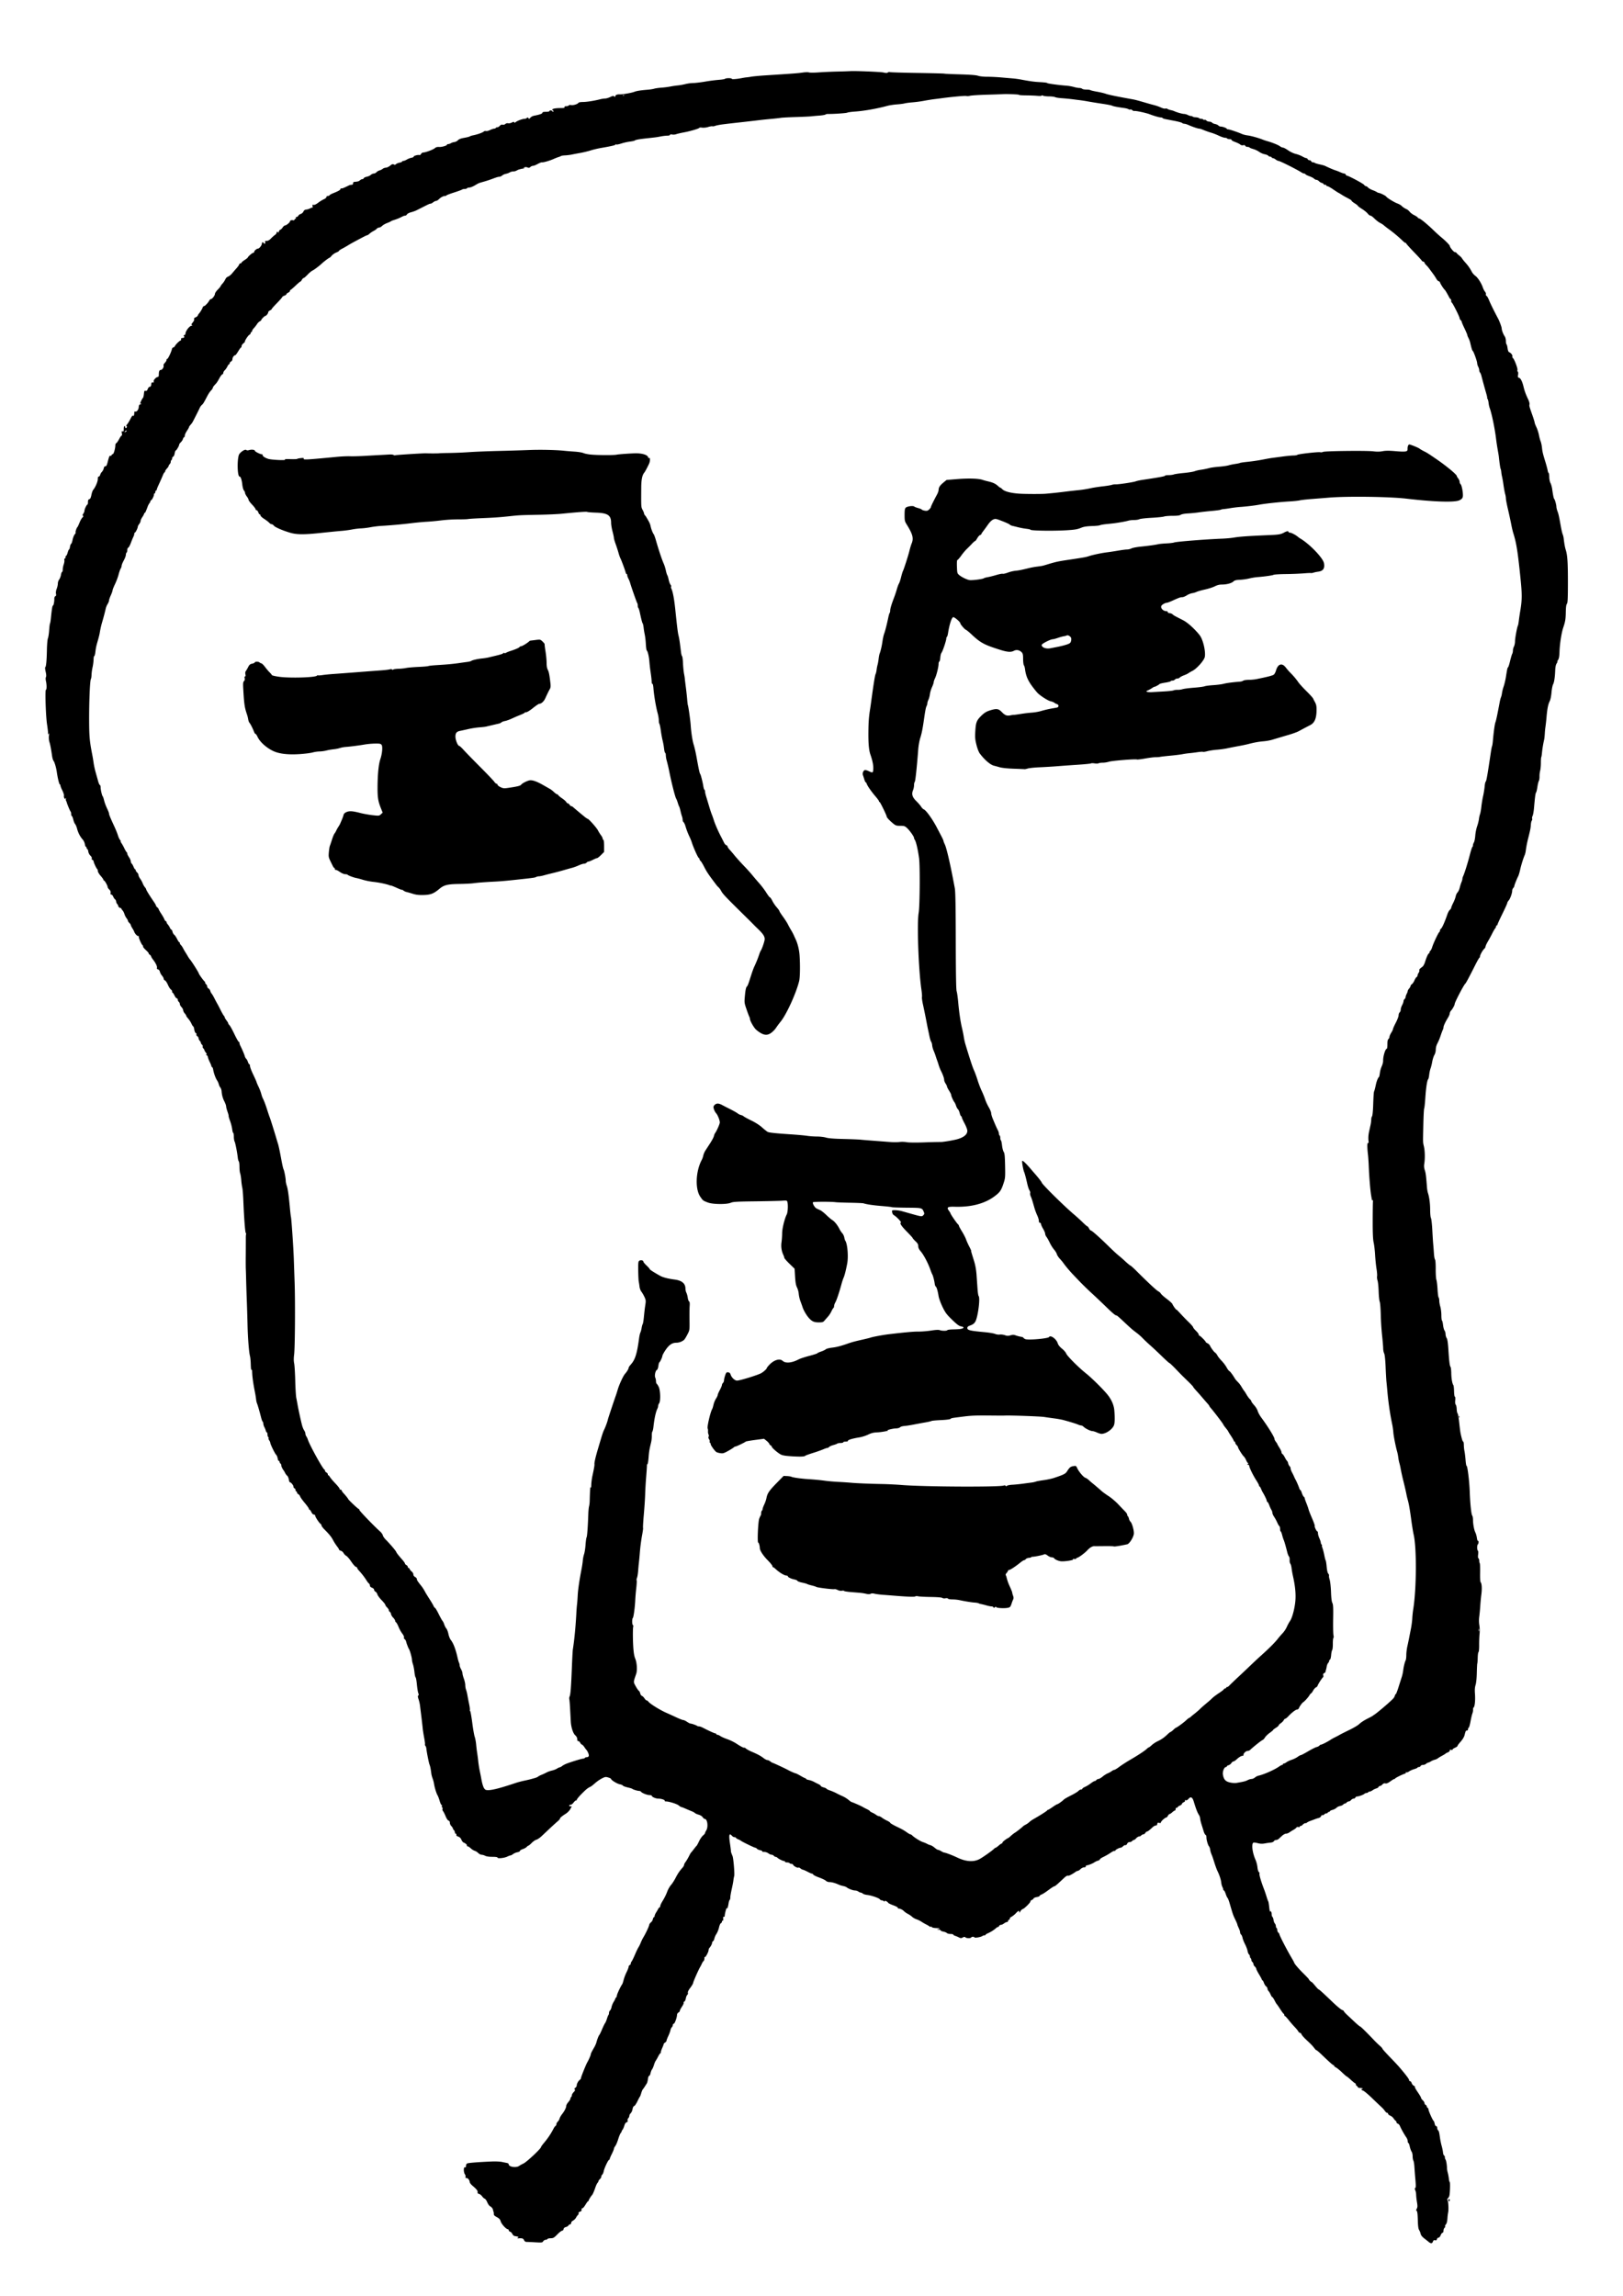
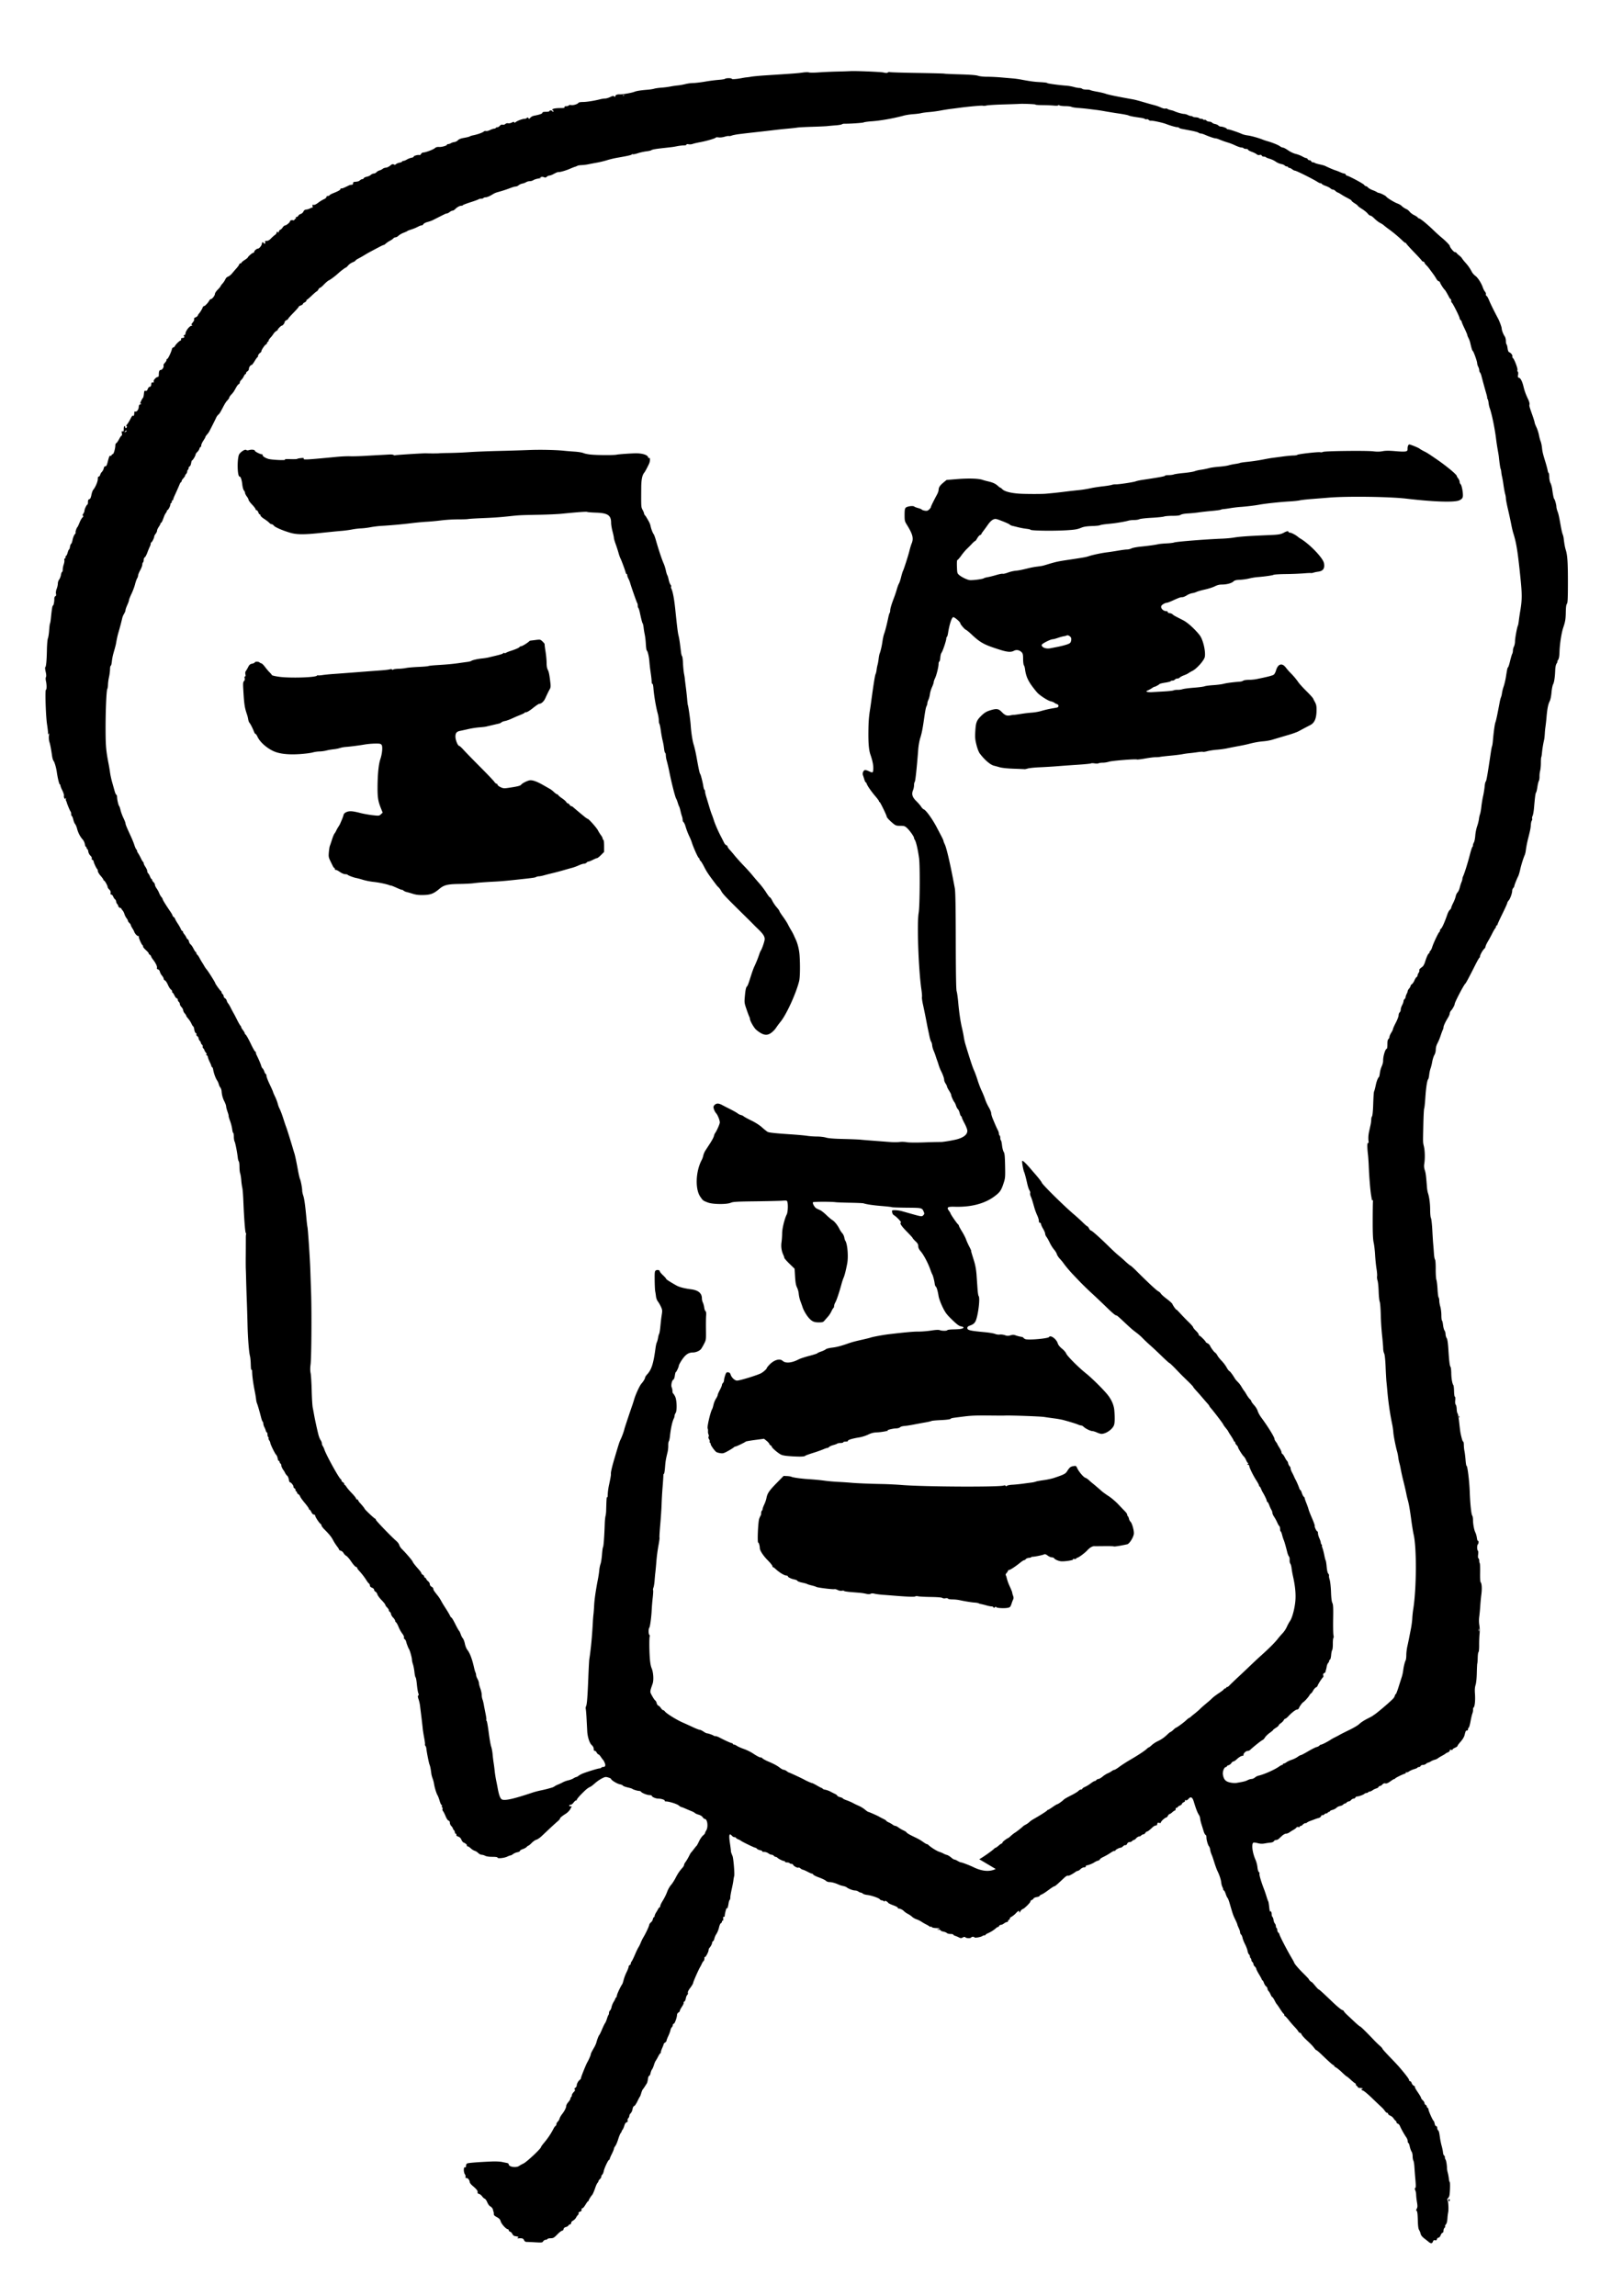
<svg xmlns="http://www.w3.org/2000/svg" xml:space="preserve" width="210mm" height="297mm" viewBox="0 0 210 297">
-   <path d="M184.881 290.045c-.107-.088-.377-.3-.6-.474-.266-.206-.427-.41-.464-.59a1.785 1.785 0 0 0-.197-.496c-.102-.16-.15-.523-.17-1.308-.02-.737-.066-1.11-.142-1.157-.088-.054-.085-.118.011-.299.1-.186.104-.35.019-.863a7.828 7.828 0 0 1-.105-.95 1.6 1.6 0 0 0-.108-.557c-.082-.181-.083-.253-.002-.303.08-.05.083-.323.013-1.105a69.398 69.398 0 0 1-.128-1.648c-.02-.334-.079-.689-.132-.788-.053-.099-.096-.357-.096-.574 0-.216-.06-.48-.135-.587-.075-.106-.18-.4-.235-.655-.054-.254-.136-.462-.182-.462-.046 0-.083-.106-.083-.236s-.086-.355-.19-.502c-.246-.345-.694-1.145-.817-1.459-.054-.135-.175-.27-.271-.3-.096-.031-.174-.112-.174-.181a.265.265 0 0 0-.115-.198 1.224 1.224 0 0 1-.266-.309 1.082 1.082 0 0 0-.428-.35c-.154-.064-.28-.173-.28-.242a.126.126 0 0 0-.125-.125c-.07 0-.197-.109-.285-.242a2.96 2.96 0 0 0-.42-.476 74.772 74.772 0 0 1-1.226-1.166c-.53-.512-1.06-.956-1.177-.985-.22-.055-.3-.216-.109-.216.059 0 .077-.029.041-.065-.035-.035-.185-.066-.332-.068-.147-.002-.27-.043-.274-.093-.004-.05-.065-.124-.137-.164-.071-.04-.13-.132-.13-.204 0-.072-.032-.131-.072-.131-.04 0-.295-.204-.567-.453-.272-.249-.522-.453-.554-.453-.033-.001-.298-.23-.589-.51-.29-.279-.641-.565-.78-.637-.137-.071-.25-.17-.25-.218 0-.049-.037-.089-.082-.089-.081 0-.517-.388-1.576-1.404-.31-.299-.592-.535-.625-.525-.033.01-.156-.109-.272-.265-.238-.317-.373-.457-1.1-1.14-.279-.262-.533-.558-.564-.658-.032-.1-.115-.181-.185-.181-.07 0-.174-.089-.232-.197-.058-.108-.267-.364-.465-.567a14.323 14.323 0 0 1-.773-.892c-.227-.287-.448-.522-.49-.522-.043 0-.078-.058-.078-.128 0-.071-.036-.143-.08-.16-.044-.016-.25-.293-.457-.616-.208-.323-.407-.608-.442-.635-.036-.027-.162-.243-.281-.48-.12-.237-.252-.43-.294-.43-.042 0-.137-.145-.21-.321-.075-.177-.198-.384-.274-.46a.513.513 0 0 1-.14-.31c0-.093-.075-.223-.168-.288-.092-.065-.223-.272-.29-.459-.067-.187-.155-.34-.195-.34-.04 0-.073-.037-.073-.082 0-.045-.163-.35-.362-.679-.2-.328-.363-.653-.363-.72 0-.069-.082-.198-.182-.289-.1-.09-.181-.234-.181-.32a.406.406 0 0 0-.136-.27.415.415 0 0 1-.137-.277c0-.091-.04-.19-.09-.221-.05-.031-.091-.13-.091-.221a.396.396 0 0 0-.125-.269c-.068-.057-.15-.256-.181-.442s-.178-.577-.326-.868c-.148-.29-.296-.667-.327-.836-.032-.169-.115-.354-.185-.412a.447.447 0 0 1-.13-.298c-.001-.106-.081-.356-.178-.556-.096-.2-.176-.403-.178-.452-.002-.05-.112-.315-.246-.59-.3-.62-.322-.681-.751-2.153-.105-.36-.228-.676-.272-.704-.045-.027-.149-.254-.232-.502-.082-.25-.187-.453-.233-.453-.046 0-.084-.051-.084-.113a1.05 1.05 0 0 0-.115-.34 1.838 1.838 0 0 1-.145-.545c-.036-.376-.234-.992-.483-1.497-.099-.2-.28-.69-.404-1.089-.124-.4-.26-.808-.302-.907-.16-.38-.214-.553-.251-.817-.021-.15-.09-.333-.154-.408-.146-.171-.34-.875-.33-1.192.004-.132-.046-.26-.111-.286-.066-.025-.173-.223-.238-.44a86.2 86.2 0 0 0-.29-.935c-.094-.297-.171-.635-.171-.752a1.01 1.01 0 0 0-.159-.455c-.195-.298-.373-.759-.672-1.739-.17-.558-.386-.671-.666-.35-.147.17-.267.23-.373.19-.106-.041-.135-.026-.09.045.04.064-.026.148-.167.212-.128.058-.232.155-.232.216 0 .06-.123.161-.272.223-.15.062-.272.149-.272.193 0 .044-.062.08-.137.08-.075 0-.136.08-.136.18 0 .1-.042.182-.094.182s-.205.102-.34.227c-.134.125-.289.227-.343.227-.055 0-.154.102-.22.227-.067.125-.166.227-.22.227-.15 0-.688.489-.688.625 0 .082-.07.103-.22.065-.18-.045-.226-.018-.25.149-.019.13-.087.2-.19.191-.09-.007-.275.095-.414.227-.377.358-.641.557-.741.557-.049 0-.14.082-.202.182-.063.1-.18.181-.262.181-.082 0-.2.062-.262.136a.422.422 0 0 1-.283.137c-.094 0-.26.102-.369.226-.108.125-.246.227-.305.227-.06 0-.16.061-.222.136a.483.483 0 0 1-.33.136c-.143 0-.253.076-.318.22-.056.121-.153.2-.218.174-.065-.024-.203.04-.307.144-.103.103-.243.188-.31.188-.187 0-.695.274-.695.375 0 .05-.039.065-.087.036-.048-.03-.283.081-.522.247a7.538 7.538 0 0 1-.91.523c-.262.123-.477.27-.477.328 0 .058-.11.132-.244.166a1.743 1.743 0 0 0-.476.224c-.241.169-.907.42-1.026.388-.038-.01-.068.043-.068.118 0 .085-.087.136-.231.136-.127 0-.333.102-.458.227-.125.124-.28.226-.347.226-.066 0-.217.072-.336.16-.311.228-.783.481-.868.467-.19-.033-.31.036-.688.394-.772.732-1.06.976-1.152.976-.05 0-.328.173-.616.385-.621.458-.816.583-1.089.701-.112.049-.204.125-.204.17 0 .045-.165.108-.366.14-.202.032-.39.117-.417.19-.028.072-.128.155-.223.185s-.173.112-.173.181c0 .16-.77.924-1.005.998-.096.031-.235.166-.308.3-.095.176-.133.199-.135.084-.005-.234-.11-.196-.448.162a2.691 2.691 0 0 1-.567.457c-.146.076-.24.177-.211.225.03.048-.01.112-.088.142-.078.03-.142.111-.142.18 0 .07-.065.127-.144.127-.08 0-.249.082-.375.181-.127.1-.309.182-.403.182-.095 0-.196.061-.225.136-.028.075-.096.136-.15.136-.053 0-.187.084-.297.187-.22.206-.675.487-1.06.653-.137.059-.25.139-.25.178 0 .039-.073.07-.163.07a.42.42 0 0 0-.25.082c-.136.128-.988.283-1.023.185-.04-.113-.352-.109-.423.006-.078.126-.621.114-.752-.016-.082-.082-.16-.078-.34.018-.203.108-.272.105-.524-.023a3.432 3.432 0 0 0-.494-.205c-.112-.032-.204-.096-.204-.143 0-.046-.16-.084-.356-.084-.196 0-.412-.055-.479-.122-.067-.068-.274-.151-.46-.186s-.338-.102-.338-.15-.112-.09-.25-.096l-.25-.009.228-.072c.258-.083.218-.096-.405-.132-.247-.015-.465-.073-.484-.13-.019-.056-.076-.076-.127-.045-.052.032-.12.022-.151-.022-.032-.044-.222-.16-.421-.259a6.097 6.097 0 0 1-.635-.367 3.038 3.038 0 0 0-.635-.31c-.2-.067-.453-.21-.563-.32a2.638 2.638 0 0 0-.545-.372 2.294 2.294 0 0 1-.526-.37c-.172-.184-.557-.361-.703-.322-.037.01-.068-.034-.068-.097 0-.062-.265-.21-.59-.325-.324-.117-.62-.26-.657-.317-.118-.183-.477-.351-.477-.224 0 .085-.024.085-.109 0a.435.435 0 0 0-.267-.108.294.294 0 0 1-.232-.124c-.095-.163-1.098-.512-1.64-.571-.235-.026-.493-.104-.572-.175a.525.525 0 0 0-.272-.131c-.07-.001-.208-.063-.305-.136a.812.812 0 0 0-.42-.133c-.268 0-.868-.225-1.082-.405-.075-.063-.28-.141-.454-.173a2.978 2.978 0 0 1-.59-.184c-.438-.202-.899-.327-1.205-.327-.158 0-.357-.075-.447-.168-.09-.092-.483-.282-.874-.423-.392-.141-.733-.31-.759-.377-.025-.067-.097-.12-.159-.12s-.313-.107-.557-.237c-.245-.13-.522-.252-.616-.27a.844.844 0 0 1-.334-.18c-.09-.082-.202-.125-.25-.096-.116.073-.621-.189-.685-.354-.028-.074-.132-.134-.23-.134s-.204-.041-.235-.09c-.03-.05-.176-.092-.323-.092-.147 0-.267-.04-.267-.09 0-.05-.055-.091-.122-.091-.156 0-.703-.27-.86-.426a.415.415 0 0 0-.238-.118c-.065 0-.17-.062-.232-.136a.43.43 0 0 0-.291-.137c-.099 0-.283-.081-.41-.181a1.007 1.007 0 0 0-.541-.182c-.17 0-.288-.036-.26-.08.027-.045-.09-.107-.258-.139-.17-.032-.358-.118-.42-.191-.06-.074-.161-.134-.223-.134-.12 0-1.783-.81-1.861-.907-.025-.03-.178-.11-.34-.175-.162-.066-.295-.155-.295-.2 0-.043-.082-.079-.182-.079-.1 0-.253-.082-.338-.181-.348-.407-.42-.12-.25 1.003.074.496.128.932.12.97-.014.067.035.219.21.652.12.298.289 2.339.214 2.58a3.887 3.887 0 0 0-.101.556c-.022.2-.121.715-.22 1.146-.098.43-.179.907-.179 1.06 0 .153-.038.302-.085.331-.047.03-.114.246-.148.482-.067.464-.207.818-.224.565-.012-.191-.26.725-.265.98-.002.117-.044.185-.095.154-.092-.057-.124.057-.095.34.009.088-.027.16-.08.16-.053 0-.097.062-.097.138a.22.22 0 0 1-.131.19c-.072.027-.182.277-.244.554s-.21.646-.327.82a1.984 1.984 0 0 0-.269.599c-.03.156-.11.317-.177.357a.269.269 0 0 0-.122.205c0 .147-.165.464-.34.655a.502.502 0 0 0-.114.294c0 .239-.429 1.02-.484.882-.025-.062-.049.018-.053.177-.004.16-.052.317-.107.351-.055.034-.158.19-.228.346-.07.156-.167.345-.214.42-.195.31-.91 1.93-.91 2.063 0 .079-.165.363-.368.63-.242.321-.35.545-.315.654a.275.275 0 0 1-.079.274c-.072.06-.158.267-.19.46-.033.193-.12.374-.194.402-.075.029-.11.094-.079.144.032.05-.068.278-.22.504-.154.227-.279.47-.279.54 0 .071-.081.173-.181.226a.368.368 0 0 0-.182.29c0 .34-.3 1.162-.425 1.162-.065 0-.12.077-.12.17a.404.404 0 0 1-.124.275c-.07.057-.151.232-.183.39-.031.157-.158.5-.283.763-.124.263-.226.532-.226.598 0 .065-.081.17-.181.233-.1.062-.182.15-.182.196 0 .045-.088.28-.196.52-.108.242-.188.49-.177.552.01.063-.014.114-.054.114s-.171.194-.293.43a5.702 5.702 0 0 1-.324.568c-.057.075-.158.32-.226.544-.067.225-.176.472-.24.55-.065.077-.153.301-.196.498-.044.197-.124.35-.179.338-.056-.012-.124.167-.155.408-.03.236-.095.49-.143.565l-.262.409c-.096.15-.215.318-.264.374-.05.056-.141.28-.205.499-.064.218-.14.417-.17.442-.03.025-.175.297-.322.605-.148.308-.335.579-.417.602-.091.025-.173.183-.211.407-.034.202-.14.437-.237.524-.096.087-.174.237-.174.333a.518.518 0 0 1-.14.313c-.076.076-.115.213-.087.303.036.114-.004.183-.13.223-.117.037-.223.197-.292.438-.06.21-.163.445-.23.524-.065.079-.12.177-.12.22 0 .042-.056.14-.124.22-.069.078-.214.437-.324.796-.11.36-.278.754-.374.876-.097.123-.176.282-.176.355 0 .072-.122.372-.27.666-.15.294-.272.585-.273.648 0 .062-.036.113-.08.113-.113 0-.622 1.077-.695 1.471-.034.186-.119.385-.188.442a.39.39 0 0 0-.127.262c0 .086-.081.23-.181.32-.1.09-.182.206-.182.257 0 .05-.057.156-.126.235-.07.08-.189.327-.264.552-.155.462-.354.93-.424.998-.132.127-.456.64-.456.722 0 .052-.032.094-.072.094-.04 0-.193.204-.34.452-.148.249-.32.453-.382.454-.104.001-.153.12-.123.299.006.038-.094.11-.222.158-.141.054-.207.13-.168.194.035.057.007.149-.063.204-.07.055-.187.215-.26.357a1.059 1.059 0 0 1-.386.388c-.147.076-.252.205-.252.31 0 .098-.06.179-.132.179-.072 0-.167.062-.21.139-.042.077-.197.171-.344.21-.176.047-.277.138-.296.27-.017.112-.095.198-.181.199-.084 0-.367.22-.629.488-.424.433-.518.487-.86.492-.211.003-.399.049-.416.102-.018.053-.121.096-.23.096a.426.426 0 0 0-.316.19c-.111.178-.175.187-.997.14a37.137 37.137 0 0 0-1.13-.053c-.178-.001-.28-.067-.354-.23-.102-.223-.228-.265-.71-.235-.177.011-.198-.006-.094-.076.118-.079.118-.095 0-.135a2.204 2.204 0 0 0-.36-.073.458.458 0 0 1-.342-.271c-.064-.135-.197-.27-.295-.301-.099-.032-.18-.116-.18-.187 0-.072-.05-.131-.113-.133-.219-.005-.821-.661-.923-1.006-.08-.272-.19-.392-.508-.563-.284-.152-.4-.269-.386-.389a.737.737 0 0 0-.037-.308 1.01 1.01 0 0 1-.065-.226c-.016-.165-.187-.38-.385-.484-.107-.056-.27-.287-.363-.513-.092-.226-.239-.433-.325-.461-.086-.028-.238-.166-.339-.307-.1-.141-.282-.281-.402-.312-.15-.037-.208-.105-.183-.214.04-.178-.111-.375-.644-.834-.2-.171-.366-.377-.372-.457-.017-.274-.223-.547-.411-.547-.135 0-.173-.04-.133-.143.03-.08-.007-.231-.081-.338-.188-.267-.188-.984 0-.913.099.039.136-.01.136-.18 0-.131.07-.27.159-.316.152-.078 1.524-.185 3.243-.253.45-.017 1.021.01 1.27.063l.658.136c.113.023.204.098.204.166 0 .343.986.486 1.361.197.075-.058.328-.196.561-.308.419-.201 2.252-1.922 2.252-2.114 0-.052.198-.326.44-.609a9.735 9.735 0 0 0 1.21-1.83c.064-.125.168-.26.231-.3.063-.039.115-.145.115-.235s.078-.233.174-.32a.93.93 0 0 0 .233-.394c.032-.13.173-.382.313-.56.328-.418.55-.857.55-1.087 0-.1.123-.322.273-.492.15-.17.272-.374.272-.452 0-.078.04-.167.09-.197.05-.031.091-.134.091-.228 0-.095.106-.278.235-.407.17-.17.21-.266.14-.348-.067-.082-.044-.144.084-.224a.417.417 0 0 0 .177-.316c0-.219.226-.606.425-.728a.27.27 0 0 0 .119-.204c0-.134.663-1.784.818-2.037.155-.252.452-.93.453-1.032 0-.106.096-.3.452-.918.115-.2.24-.486.278-.636.098-.384.301-.898.376-.955.035-.026.193-.353.35-.726.158-.373.336-.739.397-.814.06-.075.165-.32.233-.544.067-.225.156-.447.197-.495.042-.047.075-.175.075-.283a.45.45 0 0 1 .134-.309c.073-.06.161-.26.195-.442s.158-.483.275-.67c.117-.186.213-.376.213-.423 0-.047.037-.099.082-.115.046-.017.103-.153.127-.303.038-.233.479-1.164.687-1.45.037-.05.118-.3.18-.553a5.86 5.86 0 0 1 .38-.998c.147-.296.267-.61.267-.699 0-.089.062-.185.137-.214a.226.226 0 0 0 .136-.194.54.54 0 0 1 .118-.285c.064-.079.255-.47.424-.87.168-.398.374-.827.457-.952.083-.125.215-.393.294-.596.08-.203.228-.51.331-.68.318-.529.729-1.398.761-1.611a.591.591 0 0 1 .222-.336.766.766 0 0 0 .251-.406c.033-.15.097-.272.143-.272.046 0 .087-.072.09-.16.004-.086.085-.28.181-.43a7.75 7.75 0 0 0 .28-.476c.059-.113.14-.205.183-.205.042 0 .078-.071.08-.158.002-.088.102-.322.222-.522.37-.616.507-.89.7-1.396.101-.268.315-.636.475-.816.16-.18.425-.594.591-.918.29-.567.52-.904.91-1.335.1-.111.183-.259.183-.328 0-.07.071-.225.158-.345.183-.25.362-.554.554-.941.075-.15.16-.293.19-.318.03-.025.196-.229.368-.453a5.51 5.51 0 0 1 .371-.454c.032-.025.168-.278.302-.563.134-.285.364-.619.511-.743.147-.124.268-.27.268-.325 0-.055.065-.199.144-.32.29-.443.163-1.497-.182-1.497-.067 0-.189-.1-.27-.223-.085-.131-.304-.268-.531-.332-.213-.06-.427-.156-.477-.213-.05-.056-.234-.158-.408-.226a22.918 22.918 0 0 1-.797-.336c-.263-.117-.515-.212-.56-.212-.045 0-.196-.096-.338-.213-.243-.201-1.254-.513-1.664-.513-.105 0-.168-.037-.14-.082.067-.109-.441-.281-.83-.281-.332 0-.843-.221-.843-.365 0-.05-.133-.09-.295-.09-.316-.003-1.004-.278-1.106-.443-.034-.055-.148-.1-.254-.1-.202 0-.808-.19-.886-.277-.024-.028-.29-.108-.59-.177-.299-.069-.574-.174-.61-.234-.037-.06-.218-.137-.403-.171-.346-.065-1.119-.538-1.119-.685 0-.045-.165-.132-.368-.193-.338-.1-.408-.09-.84.13a4.856 4.856 0 0 0-.878.613c-.225.204-.49.41-.59.456-.348.16-.538.315-1.152.934-.34.343-.617.682-.617.754 0 .072-.037.108-.081.08-.044-.027-.19.095-.324.27-.134.176-.308.308-.386.294-.08-.014-.161.026-.183.088-.023.067.037.114.145.114h.184l-.187.351c-.106.198-.365.464-.59.606-.502.317-.756.535-.756.649 0 .048-.143.206-.317.352-.174.145-.62.55-.991.9l-1.082 1.017c-.224.21-.522.41-.664.445-.142.035-.41.22-.598.412-.187.192-.375.349-.417.349-.042 0-.145.075-.228.167-.083.092-.314.221-.513.287-.2.065-.362.17-.362.23 0 .062-.15.14-.335.175a1.522 1.522 0 0 0-.557.237c-.122.096-.27.174-.331.174-.06 0-.248.069-.417.153-.375.187-1.263.279-1.263.13 0-.066-.235-.102-.67-.102-.418 0-.768-.05-.93-.135a1.256 1.256 0 0 0-.469-.136c-.114 0-.31-.102-.434-.227a1.223 1.223 0 0 0-.45-.282c-.124-.031-.352-.174-.506-.318-.154-.145-.34-.263-.412-.263-.073 0-.11-.035-.084-.078.056-.09-.186-.32-.427-.405-.09-.032-.221-.197-.292-.367a.68.68 0 0 0-.415-.409c-.196-.068-.269-.141-.233-.235.03-.079.007-.127-.055-.115-.06.012-.124-.08-.142-.205-.019-.125-.078-.254-.132-.288a.31.31 0 0 1-.118-.195c-.01-.073-.105-.22-.21-.324a.706.706 0 0 1-.191-.427c0-.152-.06-.25-.168-.279-.1-.026-.25-.25-.376-.558-.115-.283-.265-.58-.334-.66-.068-.08-.1-.21-.07-.286.029-.077.011-.166-.04-.198-.051-.031-.07-.117-.042-.19.028-.074.009-.134-.043-.134s-.161-.235-.243-.521c-.083-.287-.201-.604-.263-.704-.152-.243-.385-.993-.464-1.497a3.862 3.862 0 0 0-.19-.715 3.139 3.139 0 0 1-.172-.68c-.065-.546-.136-.894-.223-1.1-.085-.202-.377-1.677-.408-2.06a.79.79 0 0 0-.124-.37c-.058-.07-.083-.15-.056-.177.028-.027-.019-.41-.103-.853-.084-.442-.17-.988-.19-1.213-.03-.346-.126-1.148-.359-3.027a4.684 4.684 0 0 0-.182-.761c-.101-.297-.111-.428-.037-.473.074-.046.075-.133.003-.322-.054-.141-.134-.644-.18-1.117-.044-.473-.118-.885-.165-.914-.046-.03-.114-.34-.15-.69-.037-.349-.123-.798-.192-.998-.07-.2-.127-.461-.128-.581-.001-.25-.252-1.165-.374-1.37-.083-.138-.101-.179-.223-.498-.088-.233-.087-.229-.168-.516-.038-.133-.123-.263-.19-.289-.066-.025-.1-.122-.077-.214.026-.1-.064-.304-.222-.503a4.145 4.145 0 0 1-.477-.859c-.115-.287-.263-.556-.328-.595a.275.275 0 0 1-.12-.212c0-.076-.112-.251-.249-.39-.137-.137-.264-.349-.281-.469-.018-.12-.089-.25-.159-.29a.27.27 0 0 1-.127-.209c0-.074-.102-.238-.227-.362-.125-.125-.227-.277-.227-.337s-.217-.335-.484-.61c-.266-.274-.511-.61-.545-.745-.034-.135-.143-.289-.242-.342-.1-.053-.18-.168-.18-.255 0-.093-.113-.201-.273-.261-.18-.068-.272-.166-.272-.288 0-.101-.053-.217-.118-.257-.065-.04-.212-.226-.326-.414a9.142 9.142 0 0 0-1.007-1.295c-.1-.102-.182-.232-.182-.289 0-.057-.084-.13-.186-.163-.102-.032-.37-.336-.594-.674-.225-.338-.513-.67-.639-.738a1.01 1.01 0 0 1-.355-.365.649.649 0 0 0-.355-.3c-.127-.031-.23-.1-.23-.152 0-.051-.12-.245-.266-.429a5.931 5.931 0 0 1-.492-.767c-.237-.451-.479-.752-1.125-1.4-.212-.213-.385-.448-.385-.52a.27.27 0 0 0-.12-.206c-.178-.108-.697-.9-.697-1.065 0-.079-.076-.142-.171-.142-.107 0-.228-.12-.322-.318-.083-.174-.19-.317-.237-.317-.048 0-.087-.053-.087-.118s-.24-.402-.532-.749c-.293-.347-.561-.722-.596-.835a.581.581 0 0 0-.239-.298c-.096-.051-.175-.153-.175-.226 0-.074-.04-.133-.09-.133-.05 0-.092-.078-.092-.172 0-.095-.06-.195-.136-.224-.075-.029-.136-.128-.136-.22 0-.178-.312-.564-.456-.564-.047 0-.112-.165-.145-.366-.032-.202-.124-.416-.205-.477a1.285 1.285 0 0 1-.282-.382 2.21 2.21 0 0 0-.182-.317c-.126-.126-.351-.617-.304-.664.03-.03-.013-.12-.094-.2-.08-.081-.146-.208-.146-.282 0-.075-.038-.112-.083-.084-.046.028-.11-.11-.143-.307-.034-.197-.118-.406-.188-.464-.15-.124-.766-1.376-.766-1.556 0-.068-.064-.214-.141-.325-.078-.11-.118-.24-.09-.286.03-.046.011-.11-.04-.141-.05-.032-.092-.174-.092-.317 0-.142-.041-.273-.092-.29-.05-.016-.108-.111-.127-.211a2.14 2.14 0 0 0-.18-.453 1.277 1.277 0 0 1-.145-.471c0-.11-.036-.221-.079-.248-.043-.026-.128-.243-.19-.481-.22-.86-.466-1.707-.546-1.885-.045-.1-.1-.345-.121-.545a12.37 12.37 0 0 0-.138-.862c-.246-1.248-.36-2.086-.375-2.767-.004-.177-.032-.231-.08-.156-.042.066-.082-.228-.092-.68-.01-.439-.057-.94-.104-1.116-.135-.504-.278-2.351-.317-4.098-.02-.882-.062-2.27-.094-3.085-.032-.814-.072-2.073-.09-2.796a54.95 54.95 0 0 0-.043-1.407 68.49 68.49 0 0 1-.001-1.724c.005-.898.008-1.854.006-2.124-.003-.27.015-.512.04-.536.025-.025.005-.092-.043-.15-.088-.107-.226-1.946-.32-4.267-.028-.699-.088-1.413-.133-1.588a7.575 7.575 0 0 1-.131-.966c-.028-.358-.092-.758-.142-.891-.05-.133-.092-.516-.092-.852 0-.337-.04-.651-.088-.7-.048-.047-.107-.27-.132-.494-.076-.703-.31-1.89-.41-2.076-.053-.098-.096-.382-.096-.63 0-.25-.037-.466-.082-.483-.046-.017-.105-.234-.133-.484a5.627 5.627 0 0 0-.273-1.058c-.123-.333-.206-.622-.186-.642.02-.02-.044-.268-.144-.55-.099-.282-.18-.597-.18-.7 0-.102-.097-.379-.216-.614a3.281 3.281 0 0 1-.369-1.34c-.014-.174-.086-.387-.161-.474a1.189 1.189 0 0 1-.2-.423 1.798 1.798 0 0 0-.223-.5c-.193-.28-.427-.924-.506-1.389-.031-.187-.096-.34-.144-.34-.047 0-.087-.05-.087-.113s-.101-.318-.224-.567c-.123-.25-.225-.523-.226-.608-.002-.085-.074-.196-.162-.247-.1-.058-.114-.093-.039-.095.083-.002.062-.077-.068-.242-.103-.131-.188-.277-.188-.324 0-.047-.06-.145-.132-.217-.073-.073-.112-.186-.086-.251.025-.066-.018-.172-.095-.236s-.14-.17-.14-.235c0-.065-.064-.182-.142-.26a.613.613 0 0 1-.156-.331.377.377 0 0 0-.172-.275c-.09-.047-.136-.143-.107-.218a.145.145 0 0 0-.085-.187c-.078-.03-.162-.225-.196-.454-.034-.221-.093-.402-.132-.402-.04 0-.145-.163-.234-.361a3.072 3.072 0 0 0-.422-.652c-.143-.16-.26-.331-.26-.381 0-.05-.084-.18-.186-.29a.81.81 0 0 1-.202-.408c-.009-.115-.109-.302-.222-.416-.113-.113-.206-.284-.206-.38a.426.426 0 0 0-.136-.288.42.42 0 0 1-.137-.283c0-.094-.054-.17-.121-.17s-.2-.163-.295-.362c-.095-.2-.204-.363-.241-.363-.038-.001-.068-.073-.068-.161 0-.088-.075-.206-.167-.264-.091-.057-.265-.332-.385-.61-.12-.28-.291-.53-.378-.56-.088-.028-.16-.12-.16-.205 0-.084-.099-.268-.22-.41a1.436 1.436 0 0 1-.278-.512c-.033-.153-.131-.275-.244-.304-.122-.032-.17-.098-.135-.186.063-.166-.148-.618-.498-1.067-.141-.182-.257-.373-.257-.426 0-.052-.082-.152-.181-.222-.1-.07-.16-.147-.134-.173.025-.026-.14-.218-.367-.427-.227-.21-.39-.417-.363-.46.027-.045.008-.107-.042-.138-.15-.092-.564-1.034-.5-1.136.032-.052.024-.083-.017-.07-.172.056-.526-.321-.616-.655a3.953 3.953 0 0 0-.211-.363c-.11-.175-.2-.362-.2-.417 0-.054-.082-.173-.182-.263-.1-.09-.182-.214-.182-.274 0-.06-.085-.218-.189-.35a1.83 1.83 0 0 1-.271-.54 1.417 1.417 0 0 0-.268-.497c-.102-.11-.154-.203-.114-.208.039-.005-.03-.038-.155-.072-.125-.035-.24-.143-.257-.24a.526.526 0 0 0-.137-.27c-.058-.049-.12-.192-.137-.317-.018-.124-.084-.256-.147-.292-.064-.037-.167-.19-.229-.34-.063-.152-.175-.275-.25-.275-.095 0-.122-.067-.092-.223s-.023-.285-.171-.425c-.118-.11-.214-.259-.214-.33 0-.171-.374-.837-.47-.837-.04 0-.074-.044-.074-.1 0-.054-.164-.284-.363-.511-.2-.227-.363-.505-.363-.619 0-.113-.03-.22-.068-.237-.092-.04-.477-.865-.477-1.02 0-.069-.065-.15-.145-.18-.086-.033-.123-.114-.092-.197.033-.084-.038-.225-.177-.355a.973.973 0 0 1-.27-.516c-.021-.166-.08-.315-.13-.332-.051-.017-.093-.089-.093-.16 0-.07-.037-.128-.083-.128-.045 0-.11-.16-.143-.357a1.316 1.316 0 0 0-.263-.576c-.325-.351-.6-.87-.736-1.395-.07-.269-.186-.547-.258-.62-.072-.071-.18-.336-.24-.587-.06-.251-.146-.457-.191-.457-.045 0-.082-.12-.082-.267 0-.147-.035-.288-.078-.315-.063-.039-.487-1.067-.509-1.233a.56.56 0 0 0-.073-.15c-.036-.058-.042-.18-.012-.273.04-.126.032-.136-.035-.042-.073.102-.104.096-.178-.036a.506.506 0 0 1-.046-.324c.023-.09-.084-.416-.238-.724-.154-.308-.254-.602-.222-.654.032-.051.015-.067-.038-.034-.093.058-.302-.744-.433-1.664-.08-.56-.29-1.266-.424-1.428-.06-.073-.141-.344-.179-.6-.14-.97-.244-1.513-.35-1.837-.063-.189-.09-.536-.062-.798.032-.294.021-.397-.027-.282-.067.155-.078.143-.084-.09-.004-.15-.066-.663-.138-1.139-.16-1.068-.266-4.442-.139-4.442.111 0 .113-.653.002-1.128-.05-.22-.05-.419.002-.516.056-.105.042-.347-.042-.705-.07-.3-.09-.558-.046-.573.109-.036.185-.856.213-2.295.013-.649.071-1.297.13-1.44.058-.143.13-.613.159-1.043.029-.431.079-.824.11-.874.033-.05.087-.377.12-.726.108-1.097.187-1.588.259-1.588.085 0 .186-.492.18-.874-.003-.173.05-.305.132-.337.099-.038.122-.129.082-.325-.032-.164.005-.422.093-.64.08-.203.147-.505.147-.672 0-.167.076-.4.17-.52.093-.119.199-.39.234-.602.036-.212.102-.385.148-.385.045 0 .083-.138.083-.306 0-.169.058-.472.13-.674.07-.201.107-.452.08-.555-.029-.108-.007-.19.051-.19.056 0 .102-.08.102-.18 0-.1.035-.182.079-.182.043 0 .13-.184.193-.408.063-.225.145-.409.182-.409.037 0 .093-.163.125-.363.032-.2.095-.362.141-.362.046 0 .131-.235.19-.522.058-.287.184-.607.28-.71.095-.104.146-.215.114-.247-.058-.058.131-.612.239-.699.03-.025.149-.277.262-.56.113-.283.285-.586.382-.674.123-.111.144-.179.071-.224-.076-.047-.064-.123.043-.276.082-.117.148-.283.148-.37 0-.204.284-.8.38-.8.04 0 .074-.146.074-.326 0-.242.044-.337.17-.37.124-.032.2-.184.273-.552.056-.279.158-.571.227-.65.276-.317.6-1.066.6-1.39 0-.23.041-.34.127-.34.069 0 .151-.102.182-.225a.947.947 0 0 1 .226-.386.993.993 0 0 0 .23-.445c.042-.19.112-.28.216-.272.115.009.188-.125.291-.533.185-.73.253-.884.362-.816.05.03.116-.007.146-.085.03-.078.104-.142.165-.142.114 0 .324-.743.324-1.144 0-.123.053-.243.118-.268.065-.025.235-.268.377-.539.142-.271.29-.473.33-.449.039.025.048-.1.02-.277-.045-.271-.03-.312.095-.264.123.047.148-.008.148-.316 0-.205.041-.373.091-.373.05 0 .09.062.09.137 0 .176.148.176.215 0 .029-.075.006-.137-.051-.137-.057 0-.022-.091.077-.204.1-.112.301-.438.447-.725.146-.286.28-.48.296-.43.06.18.196-.02.196-.289 0-.2.036-.263.128-.227.188.072.435-.25.452-.59.012-.23.065-.309.24-.357.14-.04.165-.066.066-.072-.149-.009-.149-.026 0-.35.087-.186.194-.366.238-.398.044-.032.1-.262.124-.51.038-.392.067-.446.218-.407.132.035.2-.024.282-.238.062-.166.171-.284.263-.284.11 0 .164-.087.184-.294.022-.232.065-.289.2-.266.126.022.156-.009.114-.118-.063-.163.333-.592.544-.592.08 0 .123-.11.123-.31 0-.42.08-.597.267-.597.177 0 .41-.373.349-.558-.023-.066.004-.171.057-.232.272-.308.325-.393.325-.522 0-.077.042-.13.093-.117.09.022.511-.86.607-1.27.026-.113.102-.205.17-.205.067 0 .17-.092.229-.204.12-.23.616-.703.736-.703.043 0 .066-.071.052-.159-.018-.107.032-.159.154-.159.221 0 .348-.152.202-.242-.073-.045-.058-.084.05-.125.086-.033.157-.11.157-.173 0-.36.527-1.046.808-1.049.112 0 .118-.018.025-.077-.092-.058-.067-.137.114-.352.138-.164.21-.336.178-.421-.038-.1.019-.172.183-.234.132-.05.265-.163.298-.251a.667.667 0 0 1 .111-.206c.126-.11.44-.611.5-.795.034-.112.115-.203.178-.203.127 0 .523-.413.684-.715.056-.106.151-.192.21-.192.164 0 .521-.458.525-.672 0-.105.164-.352.362-.55.198-.199.36-.391.36-.428 0-.037.121-.206.27-.374a2.38 2.38 0 0 0 .362-.552.628.628 0 0 1 .345-.334c.139-.048.374-.236.522-.418.149-.181.403-.477.566-.656.162-.18.318-.397.346-.485.028-.087.11-.159.181-.159.072 0 .13-.04.13-.09 0-.048.174-.197.386-.33.212-.133.402-.284.422-.336.06-.157.585-.605.71-.605a.116.116 0 0 0 .116-.115c0-.148.324-.429.493-.429.168 0 .505-.431.505-.647 0-.182.134-.228.226-.079.101.163.25.096.201-.09-.039-.15-.003-.182.202-.182.163 0 .345-.102.529-.295.154-.162.385-.368.513-.458.129-.09.234-.222.234-.295 0-.16.179-.178.189-.018.003.062.048 0 .098-.136.05-.137.139-.25.197-.25.058 0 .187-.123.287-.272.1-.15.243-.272.318-.272.162 0 .635-.39.635-.523 0-.124.24-.21.407-.145.078.03.16-.01.191-.093.031-.08.092-.123.136-.096.044.027.056-.014.026-.091-.034-.09-.002-.141.089-.141.078 0 .184-.077.234-.171a.555.555 0 0 1 .316-.227c.124-.031.278-.169.344-.306.08-.167.193-.252.345-.258a1.5 1.5 0 0 0 .51-.155c.155-.08.303-.126.327-.101.025.025.026-.056.002-.18-.035-.185-.013-.215.133-.177.111.029.329-.071.597-.277a4.23 4.23 0 0 1 .742-.455c.175-.073.319-.197.319-.274 0-.08.077-.141.176-.141.097 0 .204-.045.238-.1.034-.055.21-.159.39-.23.715-.284 1.009-.446 1.01-.559 0-.064.054-.105.12-.09.105.023.288-.05.99-.395a.918.918 0 0 1 .341-.078c.122 0 .183-.06.183-.181 0-.108.064-.186.159-.193.463-.034.585-.068.734-.203.09-.082.228-.149.306-.149a.216.216 0 0 0 .19-.124c.026-.069.199-.153.383-.188.184-.034.42-.142.523-.238.104-.097.277-.175.384-.175a.559.559 0 0 0 .353-.174.938.938 0 0 1 .4-.234 1.1 1.1 0 0 0 .397-.2.777.777 0 0 1 .415-.152c.143-.007.392-.125.555-.262.231-.194.331-.229.464-.158.122.066.204.055.297-.039.072-.071.279-.157.46-.191.182-.034.331-.099.331-.143 0-.044.071-.08.159-.081.087 0 .288-.08.447-.176.158-.097.434-.203.612-.237.177-.033.302-.094.276-.136-.059-.095.562-.273.729-.21.067.026.168-.037.223-.14.056-.105.181-.19.279-.19.298 0 1.3-.374 1.508-.563.137-.124.3-.17.544-.154.36.024 1.03-.17 1.03-.299 0-.04.073-.072.161-.072a.76.76 0 0 0 .34-.116 1.23 1.23 0 0 1 .45-.146.858.858 0 0 0 .46-.234c.134-.144.38-.239.817-.315.345-.06.668-.142.72-.183.05-.04.234-.102.41-.136.553-.109 1.218-.34 1.38-.48.085-.075.22-.111.3-.08.08.03.314-.026.52-.125.205-.1.445-.181.533-.181.087 0 .184-.041.215-.091.03-.05.126-.09.212-.09s.23-.086.319-.191c.109-.127.227-.173.357-.14.113.03.26-.009.353-.093a.405.405 0 0 1 .358-.092c.109.028.323-.013.475-.091.203-.106.287-.115.313-.035.027.08.075.074.185-.02.203-.173.877-.428 1.132-.428.113 0 .257-.05.32-.112.089-.09.13-.085.2.022.077.116.113.108.252-.058.09-.106.303-.22.475-.253.728-.14 1.083-.264 1.083-.382 0-.088.13-.124.453-.124.25 0 .454-.04.454-.09 0-.132.34-.112.388.022.023.062.076.08.119.04.042-.04.019-.109-.053-.153-.28-.174.158-.305 1.024-.306.396 0 .513-.03.479-.12-.032-.081.037-.119.218-.119.145 0 .292-.045.325-.1.034-.054.17-.077.3-.05.275.056.84-.112.947-.28.044-.07.276-.115.59-.116.496-.002 1.474-.156 2.241-.354.2-.052.483-.095.63-.096.146 0 .443-.088.66-.193.316-.153.42-.168.527-.08.108.09.134.084.134-.034 0-.147.26-.248.59-.228.31.019 1.526-.195 1.86-.327.312-.123.829-.204 1.814-.283.275-.023.622-.08.772-.127.15-.047.578-.108.952-.135a10.89 10.89 0 0 0 1.134-.144c.25-.051.677-.115.95-.14.274-.026.721-.106.995-.177a4.999 4.999 0 0 1 1-.135c.277-.003.973-.086 1.547-.184a22.05 22.05 0 0 1 1.769-.23c.4-.027.765-.087.812-.133.11-.106.867-.11.867-.004 0 .087.606.046 1.315-.09.25-.048.515-.09.59-.092a7.4 7.4 0 0 0 .635-.09c.274-.046 1.132-.125 1.905-.174 3.532-.225 4.167-.274 4.735-.359.334-.05.702-.058.817-.017.116.041.68.04 1.253-.004a58.59 58.59 0 0 1 2.45-.11 67.427 67.427 0 0 0 1.588-.05c.546-.051 3.968.086 4.343.173.33.078.472.077.566 0a.3.3 0 0 1 .268-.048c.08.03 1.681.078 3.56.107 1.878.03 3.443.07 3.477.09.034.022.95.064 2.037.094 1.33.037 2.092.096 2.334.182.207.073.711.127 1.187.127.456 0 1.277.04 1.826.09.55.048 1.223.106 1.497.128.275.022.744.086 1.044.143 1.083.207 1.645.286 2.268.322.85.05 1.08.078 1.134.14.053.061 1.602.27 2.405.324.3.02.755.097 1.012.17.257.074.586.134.73.134.145 0 .31.048.369.106.058.059.3.105.54.103.238 0 .475.03.525.07.05.039.439.131.862.205.424.074.934.196 1.133.271.314.118 1.488.36 3.312.684.512.09.72.146 2.11.553.162.048.478.135.703.194.469.123.64.182 1.11.386.186.08.401.122.477.093a.283.283 0 0 1 .251.037c.062.05.254.12.427.158.173.037.377.098.454.135.299.147 1.058.364 1.273.364.125 0 .344.06.487.135.143.075.334.136.426.136.09 0 .186.034.212.076.026.041.199.081.384.088.186.007.38.055.43.106.052.051.185.093.297.093.112 0 .227.039.257.087.03.047.107.066.172.04.065-.024.171.019.235.096.064.077.23.14.367.14.137 0 .297.057.355.126.057.07.242.153.41.184.168.032.355.118.416.191a.437.437 0 0 0 .298.134c.248 0 .789.2.789.29 0 .04.08.073.176.073.175 0 1.235.356 1.79.6.158.07.485.152.726.183.45.057 1.375.312 1.935.535.175.07.46.165.635.214.615.17 1.41.493 1.623.659.12.092.29.168.382.168.09 0 .393.16.671.355.282.197.716.403.98.463.26.06.643.207.852.326.208.12.439.217.512.217.073 0 .156.061.185.136.029.075.13.136.227.136.096 0 .198.061.227.136.028.075.127.136.218.136s.205.035.252.077c.048.042.33.128.626.192.297.063.604.147.681.186.42.209 1.168.53 1.366.585.124.035.4.142.611.238.212.096.448.174.525.174.077 0 .163.061.192.136.028.075.092.136.142.136.195 0 2.111 1.02 2.227 1.185.068.097.176.176.24.176.065 0 .19.08.279.179.088.098.35.247.58.333.232.085.476.197.543.248a.773.773 0 0 0 .298.12c.226.035.866.36.938.478.1.16.99.71 1.409.87.225.085.472.22.549.302.164.172.417.34.687.458.105.046.278.194.384.328.106.135.366.33.58.433.212.103.419.241.458.306.04.066.116.119.169.119.156 0 1.038.72 1.892 1.545.337.326.812.755 1.055.953.47.384 1.03.956 1.03 1.055.002.173.51.802.648.802.088 0 .193.053.233.117.04.064.195.21.345.325.15.115.313.283.363.375.05.09.233.324.408.517.37.41.618.761.853 1.213.093.178.297.412.454.52.312.213.783.945.975 1.515.067.2.194.443.282.54.087.097.137.245.11.33-.026.084.008.174.077.2.069.027.22.287.337.578.174.435.647 1.395 1.16 2.355.186.348.47 1.117.472 1.277.002.236.199.762.384 1.024.09.128.159.388.159.607 0 .21.035.404.078.431.044.027.107.256.14.509.042.311.111.479.216.52.226.086.46.404.404.55a.169.169 0 0 0 .066.196c.17.105.65 1.362.591 1.549-.028.089-.009.188.044.22.055.034.071.201.04.403-.048.295-.03.351.13.393.2.052.419.493.576 1.157.126.534.306 1.024.59 1.61.127.262.21.558.183.659-.05.195-.034.258.388 1.458.15.427.274.832.274.898 0 .067.103.34.23.607.127.268.273.721.326 1.007.053.286.15.65.216.809.066.159.146.526.177.817.06.57.11.778.452 1.889.122.399.25.879.283 1.066.033.187.092.34.131.34.04 0 .074.228.077.506.003.29.072.629.16.794.084.158.183.512.22.787.1.747.199 1.22.264 1.27.084.066.276.754.28 1.009.002.119.065.38.14.579.14.374.19.6.44 1.996.081.45.187.898.236.998.048.1.107.345.13.545.087.736.154 1.098.276 1.497.211.684.272 1.657.267 4.278-.003 2.005-.029 2.54-.13 2.66-.086.104-.131.434-.142 1.03-.017.968-.063 1.253-.334 2.058-.23.684-.451 2.12-.483 3.143-.017.554-.07.853-.179 1.02-.085.13-.129.237-.097.237s-.011.106-.096.236c-.098.149-.164.459-.179.84-.037.949-.132 1.578-.28 1.866-.076.146-.167.618-.203 1.049-.036.438-.134.921-.222 1.096-.213.422-.32.949-.421 2.081a24.92 24.92 0 0 1-.14 1.268 9.75 9.75 0 0 0-.084.862c-.016.3-.053.649-.082.774a14.096 14.096 0 0 0-.283 1.708c-.023.266-.064.521-.093.567-.028.045-.05.38-.05.744 0 .363-.043.823-.096 1.02a3.137 3.137 0 0 0-.082.746c.007.212-.033.471-.09.576-.056.106-.14.46-.186.788-.047.328-.12.64-.164.694-.084.103-.144.542-.266 1.958-.04.474-.125.957-.187 1.073-.062.116-.089.274-.06.352.03.077.01.194-.044.259s-.11.315-.124.555c-.024.41-.072.659-.325 1.662a13.96 13.96 0 0 0-.325 1.633 2.64 2.64 0 0 1-.135.59c-.174.376-.461 1.293-.596 1.906-.077.349-.194.737-.26.862-.18.342-.499 1.153-.499 1.27 0 .057-.06.165-.136.24a.572.572 0 0 0-.136.353c0 .325-.267 1.06-.463 1.273-.094.103-.172.242-.172.308 0 .067-.286.701-.635 1.41-.35.708-.635 1.335-.635 1.392 0 .058-.04.105-.09.105-.05 0-.091.058-.091.13a.435.435 0 0 1-.114.25c-.062.065-.235.364-.385.663-.149.3-.404.77-.567 1.044-.162.274-.295.564-.295.643 0 .08-.08.218-.178.306-.205.185-.548.81-.548.997 0 .069-.034.139-.076.156-.042.016-.27.418-.51.892-.773 1.54-1.228 2.393-1.302 2.444-.177.124-1.379 2.42-1.379 2.635 0 .15-.266.638-.463.85-.094.101-.174.268-.176.371-.002.103-.104.35-.227.55-.337.547-.581 1.07-.583 1.249a.857.857 0 0 1-.085.318c-.046.086-.15.361-.234.61-.181.545-.287.8-.512 1.238a1.89 1.89 0 0 0-.17.726c0 .23-.073.516-.175.683-.096.158-.222.546-.28.862a6.692 6.692 0 0 1-.189.802c-.108.29-.172.591-.222 1.033-.022.194-.077.398-.123.454-.135.162-.275 1.1-.363 2.432-.046.684-.112 1.29-.148 1.348-.035.057-.084 1.009-.108 2.114-.053 2.457-.061 2.176.082 2.826.129.582.145 1.557.037 2.223-.046.28-.023.536.071.817.124.367.164.687.281 2.223.02.25.076.576.126.725.175.523.286 1.379.286 2.212 0 .462.047.928.104 1.035.058.107.136.809.175 1.559.04.75.093 1.589.12 1.863.026.275.067.798.09 1.163.024.366.087.717.14.781.058.07.094.566.089 1.241-.004.619.034 1.235.086 1.368.052.134.12.686.15 1.225.03.54.094 1.02.14 1.068.047.047.085.235.085.417 0 .181.061.53.135.775.075.245.136.74.137 1.098 0 .36.036.675.08.701.043.027.105.289.138.582.034.294.12.61.191.706.072.094.132.306.133.47.001.164.066.395.144.513.099.15.166.608.224 1.517.095 1.503.168 2.077.28 2.216.043.055.085.422.092.817.013.696.128 1.344.273 1.539.04.052.078.41.087.794.01.39.056.698.106.698.054 0 .072.187.046.46-.028.29-.004.5.064.568.059.06.115.308.124.553.01.245.053.49.096.544.087.107.157.522.276 1.64.043.4.105.85.138.999.155.712.26 1.043.333 1.043.043 0 .08.194.081.431.001.237.038.595.082.794.044.2.108.72.142 1.157.034.437.092.776.129.754.11-.068.365 1.998.409 3.306.051 1.535.202 2.983.327 3.133.052.063.096.313.097.555.003.56.15 1.329.316 1.646.07.136.154.44.185.676.032.236.093.407.137.38.044-.027.08.053.08.178 0 .124-.041.252-.091.283-.12.073-.118.744.002.818.056.034.07.23.035.492-.037.281-.022.458.043.498.056.034.1.176.1.314s.03.281.067.318c.036.036.056.579.044 1.206-.014.711.015 1.185.076 1.258.149.18.184.83.085 1.583-.049.374-.11 1.011-.135 1.415a27.655 27.655 0 0 1-.13 1.401 3.94 3.94 0 0 0 .008 1.169c.052.277.065.767.03 1.094-.035.325-.06.978-.056 1.45.005.474-.031.882-.08.912-.05.03-.097.36-.105.73-.008.372-.033.709-.054.75-.022.04-.05.59-.064 1.224-.016.7-.078 1.311-.159 1.56-.095.292-.118.614-.08 1.134.061.815-.02 1.675-.167 1.766-.053.033-.088.161-.078.286.01.124-.028.346-.086.493-.057.147-.167.614-.244 1.038-.077.424-.181.785-.232.802-.05.017-.091.109-.091.204 0 .096-.063.174-.139.174-.15 0-.165.03-.311.604-.058.226-.26.559-.504.83-.224.25-.407.497-.407.552 0 .054-.143.158-.318.231-.174.073-.317.179-.317.234 0 .06-.074.078-.182.044-.13-.04-.181-.016-.181.087 0 .08-.112.187-.248.239-.136.052-.269.122-.295.156-.026.035-.23.16-.455.28-.225.12-.47.27-.545.334a1.212 1.212 0 0 1-.408.182c-.15.037-.37.13-.49.208-.12.077-.276.15-.348.16a.705.705 0 0 0-.288.162.693.693 0 0 1-.404.143c-.134 0-.268.061-.297.136-.029.075-.13.136-.224.136-.095 0-.172.032-.172.071 0 .04-.194.128-.43.197-.238.07-.54.206-.673.303-.139.102-.288.147-.354.106-.07-.043-.09-.033-.053.029.035.055-.028.124-.144.157-.3.087-1.199.532-1.234.612-.017.037-.068.068-.113.068-.046 0-.28.14-.52.313-.309.222-.496.298-.64.26-.14-.036-.26.008-.384.14-.099.107-.24.194-.315.194a.214.214 0 0 0-.185.128c-.027.07-.156.155-.286.188a1.708 1.708 0 0 0-.484.235c-.136.096-.31.175-.386.175-.077 0-.165.04-.195.09-.031.05-.128.091-.215.091a.429.429 0 0 0-.263.106c-.127.127-.727.345-.954.347-.09 0-.185.062-.214.137-.029.075-.13.136-.225.136s-.243.082-.328.182c-.086.1-.223.181-.306.181a.4.4 0 0 0-.263.136c-.062.075-.164.136-.227.136-.062 0-.163.06-.224.134-.061.074-.248.16-.414.19-.166.032-.373.135-.459.23-.086.095-.313.215-.505.267-.192.051-.348.133-.348.18 0 .049-.062.088-.137.088-.074 0-.136.04-.136.09 0 .05-.076.092-.17.092a.428.428 0 0 0-.287.14c-.064.077-.169.12-.233.095-.064-.025-.14.03-.17.123-.03.092-.164.2-.3.238-.286.08-.293.083-.473.152-.075.03-.331.124-.57.21-.239.087-.455.192-.482.235-.026.042-.12.077-.21.077-.088 0-.235.082-.326.181-.09.1-.219.182-.286.182-.067 0-.122.043-.122.097 0 .054-.077.072-.175.041-.103-.033-.205-.004-.25.07-.04.068-.217.202-.392.298a5.932 5.932 0 0 0-.533.333.87.87 0 0 1-.428.159c-.117 0-.346.124-.51.275-.164.15-.362.334-.442.408a.572.572 0 0 1-.335.133.35.35 0 0 0-.28.156c-.049.088-.216.165-.39.178a9.141 9.141 0 0 0-.772.11c-.35.065-.593.055-.951-.039-.285-.075-.515-.094-.563-.045-.24.239-.088 1.338.304 2.21.108.241.219.67.246.953.028.295.106.561.183.622.074.06.112.144.084.19-.07.113.207 1.065.614 2.107.068.175.199.563.29.862.09.3.192.586.226.636.034.05.091.391.127.76.037.367.097.62.134.559.082-.133.184.086.184.394 0 .11.047.248.105.306.058.058.12.237.137.398.018.16.093.36.167.442a.591.591 0 0 1 .135.34c0 .106.041.218.09.248.05.031.092.151.092.267 0 .116.06.261.136.323.074.062.136.154.136.204 0 .157.953 2.009 1.566 3.045.187.314.34.593.34.618 0 .126.559.788 1.195 1.413.39.383.71.723.71.755 0 .074.288.364.356.356.028-.003.23.212.449.477.218.265.424.482.457.482.074 0 .52.402 1.792 1.622.54.518 1.095.981 1.233 1.03.137.048.25.127.25.176 0 .048.206.279.458.512.252.234.709.66 1.015.947.307.287.592.521.635.521.07 0 .852.77 1.854 1.825.208.219.522.52.697.67.175.15.32.315.324.366.004.052.425.526.937 1.054a46.1 46.1 0 0 1 1.193 1.267c.889 1.037 1.324 1.61 1.324 1.744 0 .083.06.152.135.152.074 0 .16.103.192.229a.667.667 0 0 0 .296.36c.132.07.19.13.13.133-.059.002.094.296.341.655.247.358.449.7.449.761 0 .061.101.207.225.324.124.118.226.287.227.376 0 .089.063.185.138.214.074.028.136.104.136.167 0 .064.062.167.138.23.076.063.12.133.098.155-.066.067.53 1.434.66 1.515.045.028.108.194.141.369.036.19.113.318.192.318.077 0 .132.087.132.21 0 .114.048.256.108.316.124.124.149.22.258.988.043.31.14.779.217 1.044.075.265.153.643.172.84.019.198.081.375.139.394.057.019.104.125.104.235 0 .111.036.24.081.288.083.087.19.722.19 1.12 0 .119.046.384.102.59.056.204.12.556.144.78.023.225.074.42.113.435.038.014.051.437.028.94-.035.742-.075.946-.216 1.087-.128.128-.152.216-.088.334.1.188.146 1.23.068 1.56a6.91 6.91 0 0 0-.094.8c-.025.365-.095.635-.193.743-.084.093-.129.208-.1.255.03.048-.008.137-.082.199-.074.061-.135.23-.135.373 0 .155-.048.26-.119.26-.065 0-.175.144-.244.318-.074.19-.186.318-.278.318-.085 0-.177.087-.205.193-.037.145-.1.181-.242.144-.144-.038-.213.004-.275.17-.1.26-.26.278-.528.06zm-58.178-49.525c.405-.203 1.635-1.068 1.917-1.347.079-.079.176-.143.215-.143.039 0 .21-.122.38-.272.171-.15.35-.272.398-.272.049 0 .089-.051.09-.114 0-.095.496-.489.758-.6.044-.02.15-.101.236-.182.222-.21.5-.43.658-.522.17-.1.78-.577.978-.767a1.32 1.32 0 0 1 .278-.203 2.42 2.42 0 0 0 .627-.43c.076-.078.321-.245.546-.372.802-.453 1.679-1.011 1.709-1.088a.128.128 0 0 1 .11-.077c.043 0 .311-.164.596-.363.285-.2.555-.363.6-.363.095 0 .703-.433.85-.605.053-.063.464-.299.912-.523.448-.224.89-.49.981-.593.092-.101.243-.185.335-.185.092 0 .168-.042.168-.095 0-.052.15-.158.333-.235a4.15 4.15 0 0 0 .739-.449c.223-.17.456-.31.517-.31.062 0 .163-.06.225-.135a.411.411 0 0 1 .275-.137c.089 0 .325-.136.524-.302.2-.167.5-.358.666-.425.168-.067.402-.197.52-.287.12-.09.273-.165.34-.165.068 0 .358-.177.646-.393.287-.217.93-.631 1.43-.922 1.047-.61 1.897-1.172 2.142-1.418.094-.094.202-.17.24-.171.037 0 .21-.133.385-.295.175-.162.52-.39.765-.505.504-.238.836-.47 1.284-.9.169-.163.338-.296.377-.296.038 0 .2-.123.36-.272.159-.15.308-.272.33-.272.097 0 .992-.648 1.306-.945.188-.178.37-.324.403-.325.034 0 .116-.051.182-.114.066-.062.324-.274.573-.471.25-.198.556-.464.68-.593.125-.129.493-.453.817-.722a12.6 12.6 0 0 0 .78-.69c.105-.11.483-.393.84-.629.357-.235.649-.464.649-.51 0-.045.06-.082.136-.082.074 0 .136-.04.136-.09 0-.05.054-.092.12-.092.065 0 .202-.091.303-.204.1-.112.622-.612 1.158-1.111.535-.5 1.27-1.193 1.632-1.543.362-.349.94-.888 1.286-1.198 1.054-.946 1.793-1.683 2.166-2.159.195-.25.495-.596.665-.771a3.26 3.26 0 0 0 .525-.798c.118-.265.304-.608.414-.762.295-.414.633-1.718.702-2.704.062-.874-.04-1.863-.314-3.085a12.065 12.065 0 0 1-.185-1.044c-.028-.25-.102-.515-.164-.59-.063-.074-.102-.288-.088-.475.014-.186-.025-.39-.088-.453s-.164-.32-.225-.569c-.169-.695-.384-1.436-.46-1.587a4.641 4.641 0 0 1-.192-.613c-.067-.262-.155-.476-.195-.476-.04 0-.074-.14-.074-.312s-.044-.34-.098-.373c-.054-.034-.175-.24-.27-.46a5.29 5.29 0 0 0-.4-.736c-.126-.187-.23-.422-.23-.525a.782.782 0 0 0-.12-.364 3.914 3.914 0 0 1-.28-.61c-.087-.237-.197-.431-.242-.431-.046 0-.084-.063-.084-.14 0-.12-.286-.72-.539-1.13a3.721 3.721 0 0 1-.203-.431c-.065-.162-.15-.295-.187-.295-.038 0-.069-.055-.069-.122s-.158-.366-.35-.665c-.415-.642-.92-1.674-.92-1.88 0-.08-.071-.146-.159-.147-.123-.001-.131-.019-.035-.08.087-.055.093-.096.02-.14-.055-.035-.162-.21-.236-.387-.075-.179-.209-.39-.298-.47-.188-.17-.744-1.06-.744-1.192 0-.049-.081-.17-.181-.27-.1-.1-.182-.243-.182-.318 0-.075-.04-.136-.09-.136a.093.093 0 0 1-.091-.095c0-.052-.163-.341-.363-.642-.2-.3-.363-.567-.363-.592 0-.026-.143-.221-.318-.434-.174-.214-.317-.417-.317-.453 0-.07-1.187-1.632-1.584-2.085-.127-.145-.23-.289-.23-.319 0-.03-.093-.156-.205-.28a55.2 55.2 0 0 1-.67-.771c-.256-.3-.634-.728-.84-.952-.205-.225-.373-.437-.373-.472 0-.035-.286-.342-.636-.68l-.775-.754a75.492 75.492 0 0 1-.858-.885c-.395-.411-.752-.748-.795-.748-.042 0-.485-.398-.984-.885a51.773 51.773 0 0 0-1.525-1.429c-.34-.3-.767-.703-.948-.896a7.245 7.245 0 0 0-.783-.692c-.544-.409-.727-.566-1.506-1.297-.887-.833-1.05-.97-1.149-.97-.12 0-.542-.362-1.379-1.18a99.067 99.067 0 0 0-1.727-1.634 43.468 43.468 0 0 1-1.582-1.532c-.303-.32-.714-.75-.913-.958-.4-.415-1.011-1.146-1.227-1.466a6.258 6.258 0 0 0-.462-.554c-.178-.192-.351-.461-.386-.598-.034-.137-.195-.402-.358-.587a4.662 4.662 0 0 1-.555-.883c-.142-.3-.335-.642-.428-.76-.092-.12-.169-.303-.17-.409 0-.105-.122-.396-.27-.645-.148-.25-.27-.526-.271-.613-.001-.087-.063-.159-.138-.159-.088 0-.136-.089-.136-.255 0-.14-.096-.457-.213-.703a7.632 7.632 0 0 1-.368-.992c-.286-1.008-.34-1.179-.47-1.467-.071-.157-.105-.348-.076-.423.028-.076-.01-.233-.088-.351-.077-.118-.2-.478-.273-.801-.199-.88-.333-1.383-.421-1.586-.117-.267-.295-1.28-.25-1.418.04-.12.498.311 1.161 1.093.175.206.42.49.545.632.372.422.816.994.816 1.051 0 .198 2.923 3.085 4.276 4.222.267.225.725.643 1.018.93.293.287.568.522.611.522.044 0 .142.122.22.272.077.15.183.272.235.272.13 0 1.089.848 2.271 2.008.541.53 1.135 1.081 1.32 1.225.185.143.577.485.87.76.294.274.593.52.663.545.071.026.384.302.697.615 1.484 1.486 2.652 2.577 2.888 2.7.143.073.303.215.356.315.054.1.4.409.77.688.371.279.697.577.724.663.056.176.502.804.502.707 0-.034.231.193.514.504.283.312.773.817 1.09 1.123.315.305.573.605.573.665 0 .06.164.265.363.457.2.192.363.413.363.492 0 .079.043.143.095.143.101 0 .813.715.813.817 0 .034.103.108.228.166a.73.73 0 0 1 .32.31c.13.292.53.826.683.912.071.04.195.2.275.354.08.155.325.464.544.686.22.222.506.602.638.843.13.241.293.46.359.485.107.04.439.487.726.973.054.092.217.285.363.428.145.143.335.379.42.523.232.39.382.62.438.671.028.025.156.23.286.454.13.225.321.486.426.581.105.095.191.22.191.28 0 .058.164.287.364.507.2.22.407.56.46.755.054.195.268.582.475.862.84 1.134 1.696 2.518 1.696 2.747 0 .078.081.245.181.372.1.127.181.253.181.281 0 .028.123.244.273.48.15.236.272.5.272.588 0 .088.056.192.124.232.069.04.21.243.316.452.106.209.23.403.277.432.047.029.112.172.144.317.032.146.116.314.188.373.072.06.13.19.13.29 0 .099.081.328.18.51.1.181.222.432.272.557.05.124.13.288.176.363.109.177.42.895.5 1.156.036.113.096.205.134.205.039 0 .125.173.191.385.066.212.185.439.264.503.079.065.125.126.102.136-.023.01.073.305.214.654.14.35.27.721.29.826.02.106.218.612.44 1.126.224.514.385.968.36 1.01-.06.097.23.713.336.713.044 0 .08.112.082.25 0 .137.083.427.181.644.1.218.18.465.18.55 0 .084.049.202.109.262s.08.108.046.108c-.035 0-.006.154.064.34.07.188.177.606.24.93.062.325.142.631.178.681.035.05.093.417.128.816.039.448.116.784.203.88.076.084.12.207.098.272-.023.066.017.303.088.527.071.225.148.934.171 1.576.028.774.086 1.253.175 1.424.107.207.127.607.102 2.052-.017.988 0 1.938.04 2.113.04.174.036.338-.007.365-.044.027-.077.364-.073.748.004.385-.034.751-.086.815-.05.064-.112.36-.135.657-.024.297-.09.555-.148.574-.057.02-.104.096-.104.17a.46.46 0 0 1-.133.268c-.073.073-.157.284-.188.47a3.36 3.36 0 0 1-.109.473.488.488 0 0 0-.04.201c.008.036-.069.11-.17.165-.133.07-.169.151-.126.286.033.103.022.213-.023.244-.125.086-.637.877-.704 1.087a.397.397 0 0 1-.22.236c-.088.028-.252.214-.364.413-.111.2-.232.362-.268.362-.036 0-.132.113-.214.251-.158.268-.614.77-.813.897-.142.09-.47.552-.556.78a.259.259 0 0 1-.223.159c-.177 0-.712.413-1.146.885-.15.162-.318.295-.375.295-.057 0-.154.092-.215.206-.06.113-.23.287-.378.385-.147.1-.267.223-.268.275 0 .052-.162.195-.36.317-.199.123-.362.25-.363.282-.001.033-.203.204-.447.38-.245.175-.52.444-.61.598-.09.153-.235.301-.32.328-.137.044-1.273.951-1.602 1.28a.521.521 0 0 1-.322.122c-.22 0-.568.343-.53.522.014.062-.038.113-.116.113-.18 0-.45.162-.793.477-.15.137-.328.25-.397.25-.068 0-.188.097-.267.217a.73.73 0 0 1-.365.274c-.122.03-.222.096-.222.145 0 .049-.052.09-.116.09-.22 0-.453.586-.387.973.106.631.327.882.893 1.018.28.067.658.095.85.063.918-.153 1.186-.22 1.455-.36.16-.084.388-.152.508-.152s.312-.083.43-.184c.116-.102.316-.207.444-.235.726-.16 2.106-.772 2.714-1.205.148-.105.313-.191.368-.191.055 0 .1-.04.1-.09 0-.05.055-.092.123-.092s.222-.075.34-.168c.12-.092.425-.236.68-.32.254-.083.598-.253.765-.376.168-.123.353-.224.413-.224s.485-.223.944-.494c.46-.272.952-.52 1.093-.55.14-.031.305-.115.364-.187.06-.072.159-.13.22-.13.12 0 .846-.37 1.225-.624.126-.084.372-.223.547-.309.174-.085.379-.19.453-.232.37-.209.57-.311 1.452-.742.524-.256 1.075-.58 1.225-.723.29-.275.659-.51 1.316-.84.224-.113.428-.225.453-.25a1.42 1.42 0 0 1 .193-.136c.373-.231 1.985-1.601 2.453-2.086a1.03 1.03 0 0 0 .226-.385c.028-.113.084-.206.123-.206.039 0 .202-.419.362-.93.16-.512.346-1.093.412-1.293.067-.2.147-.567.179-.817.066-.53.208-1.113.325-1.337.045-.086.082-.393.082-.68 0-.288.059-.789.132-1.113.072-.324.176-.814.229-1.089l.24-1.225c.079-.399.156-.99.171-1.315.016-.325.071-.855.124-1.18.426-2.645.455-7.94.053-9.663-.07-.3-.21-1.157-.31-1.905-.184-1.377-.318-2.124-.471-2.645a8.987 8.987 0 0 1-.166-.726c-.045-.242-.208-.95-.363-1.574a29.759 29.759 0 0 1-.36-1.607 7.446 7.446 0 0 0-.17-.77 5.643 5.643 0 0 1-.15-.753 5.746 5.746 0 0 0-.14-.726c-.178-.59-.462-2.023-.496-2.495a9.145 9.145 0 0 0-.128-.953 36.606 36.606 0 0 1-.648-4.4c-.053-.575-.11-1.167-.127-1.316a60.26 60.26 0 0 1-.098-1.805c-.044-.993-.111-1.616-.191-1.77-.068-.13-.124-.42-.125-.644 0-.225-.065-.98-.142-1.679a36.49 36.49 0 0 1-.17-2.677c-.017-.781-.077-1.525-.135-1.673-.059-.147-.12-.748-.139-1.336-.018-.587-.081-1.215-.14-1.395-.06-.18-.088-.436-.062-.57.025-.132-.008-.568-.075-.968-.066-.4-.147-1.196-.18-1.77-.031-.574-.116-1.299-.187-1.611-.092-.409-.127-1.185-.125-2.768.002-1.21.015-2.33.03-2.49.014-.16-.009-.27-.05-.244-.042.026-.077.034-.077.019 0-.016-.044-.273-.096-.573-.113-.639-.25-2.292-.315-3.765a28.538 28.538 0 0 0-.093-1.452c-.118-1.002-.123-1.63-.013-1.61.062.013.098-.055.084-.16-.06-.416-.038-.86.064-1.322l.193-.879a3.9 3.9 0 0 0 .086-.685c0-.164.044-.342.098-.396.056-.056.118-.625.144-1.311.06-1.602.077-1.823.15-1.984.035-.075.118-.404.187-.732.111-.535.278-.958.428-1.083.03-.025.078-.255.108-.51a3.34 3.34 0 0 1 .242-.867c.103-.22.184-.542.179-.714-.016-.547.28-1.538.458-1.538.054 0 .093-.244.093-.579 0-.404.041-.613.136-.692a.423.423 0 0 0 .136-.285c0-.094.102-.334.227-.531.125-.198.227-.413.227-.478s.163-.432.363-.816c.2-.383.363-.815.363-.96 0-.146.06-.315.136-.377.075-.063.136-.221.136-.353 0-.132.081-.392.181-.578.1-.187.182-.416.182-.51 0-.094.061-.221.136-.283a.399.399 0 0 0 .136-.261c0-.081.062-.265.137-.408.074-.142.135-.31.135-.371 0-.062.082-.206.182-.321.1-.115.181-.262.181-.327 0-.064.08-.173.18-.243.099-.069.246-.285.327-.481.081-.196.205-.388.274-.428a.269.269 0 0 0 .126-.208c0-.074.065-.233.144-.354.08-.12.12-.259.09-.307-.056-.092.068-.239.39-.462.105-.073.256-.338.334-.59.207-.662.42-1.137.508-1.137.042 0 .077-.056.077-.125s.054-.17.121-.226c.067-.055.172-.267.233-.471.144-.483.8-1.873.916-1.945.05-.031.09-.121.09-.2 0-.079.066-.19.146-.25.136-.099.505-.94.818-1.864.076-.225.217-.476.314-.559.096-.083.175-.205.176-.272 0-.067.117-.351.26-.632.142-.28.287-.66.321-.844.035-.184.142-.414.24-.511.097-.098.223-.37.28-.608.057-.236.16-.559.227-.716.067-.157.122-.352.122-.432a.83.83 0 0 1 .078-.304c.17-.348.589-1.67.854-2.698.154-.6.314-1.103.355-1.12.04-.016.074-.11.074-.207a.87.87 0 0 1 .126-.378c.069-.11.148-.507.176-.881.028-.374.135-.913.237-1.198.102-.284.208-.704.236-.934a3.31 3.31 0 0 1 .145-.662c.052-.135.13-.572.173-.972.043-.399.144-1.011.224-1.36.08-.35.169-.901.197-1.225.028-.325.094-.617.146-.65.084-.054.225-.86.641-3.67.067-.454.146-.864.175-.91.028-.047.073-.329.1-.626.11-1.252.244-2.226.337-2.464.088-.226.24-.944.544-2.568.051-.275.131-.581.178-.68.046-.1.101-.334.123-.519a5.28 5.28 0 0 1 .219-.862c.099-.289.228-.832.287-1.206.166-1.062.202-1.221.284-1.275.042-.027.16-.394.26-.816.102-.422.225-.838.275-.924.049-.087.09-.276.09-.421 0-.145.06-.38.135-.523.074-.143.136-.444.137-.668.002-.407.271-1.87.375-2.042.03-.05.083-.335.117-.635.035-.3.118-.87.187-1.27.234-1.369.242-2.099.042-4.083-.362-3.583-.538-4.692-.95-5.988-.064-.2-.187-.73-.273-1.18a62.126 62.126 0 0 0-.418-1.925c-.143-.609-.26-1.222-.26-1.361 0-.14-.042-.396-.094-.57-.052-.175-.15-.706-.218-1.18a13.854 13.854 0 0 0-.189-1.088 3.755 3.755 0 0 1-.094-.568c-.017-.188-.057-.383-.088-.435-.047-.076-.154-.811-.237-1.629-.008-.075-.07-.442-.137-.816a30.938 30.938 0 0 1-.216-1.44c-.17-1.39-.575-3.334-.834-4.004a3.195 3.195 0 0 1-.133-.635c-.025-.225-.087-.46-.139-.522-.051-.062-.07-.113-.042-.113.027 0-.03-.276-.13-.613a81.95 81.95 0 0 1-.624-2.28c-.043-.168-.121-.35-.175-.403a.483.483 0 0 1-.098-.296c0-.11-.061-.315-.136-.458a1.24 1.24 0 0 1-.136-.46c0-.24-.454-1.502-.568-1.579-.076-.051-.162-.33-.334-1.08a2.833 2.833 0 0 0-.22-.59c-.081-.149-.148-.32-.148-.378 0-.059-.164-.444-.363-.857-.2-.413-.363-.799-.363-.858 0-.059-.062-.158-.136-.22-.075-.062-.137-.174-.137-.25 0-.182-.924-2.018-1.016-2.018-.04 0-.072-.102-.072-.227s-.031-.227-.07-.227c-.038 0-.109-.076-.158-.17-.338-.639-.539-.976-.63-1.054-.146-.126-.594-.84-.594-.945 0-.048-.075-.11-.167-.14-.092-.029-.224-.164-.295-.3a6.33 6.33 0 0 0-.43-.657l-.5-.678a4.156 4.156 0 0 0-.4-.464c-.112-.107-.204-.238-.204-.292 0-.053-.082-.122-.182-.154-.1-.032-.181-.087-.181-.122s-.45-.528-.998-1.095c-.549-.567-.998-1.066-.998-1.109 0-.043-.04-.078-.088-.078-.048 0-.206-.113-.35-.25a17.547 17.547 0 0 0-1.744-1.474c-.31-.225-.625-.467-.699-.54a2.506 2.506 0 0 0-.442-.295c-.323-.173-.511-.32-.937-.73-.143-.138-.32-.25-.394-.25-.074 0-.231-.122-.349-.272-.118-.15-.45-.417-.736-.595-.287-.178-.522-.354-.522-.39 0-.038-.183-.184-.408-.326-.225-.142-.408-.29-.408-.33 0-.07-.16-.172-.772-.491a7.918 7.918 0 0 1-.544-.32 4.913 4.913 0 0 0-.405-.24c-.073-.036-.39-.24-.704-.456-.314-.215-.632-.39-.706-.39-.075 0-.136-.042-.136-.092 0-.05-.081-.09-.181-.09-.1 0-.182-.04-.182-.09 0-.048-.099-.113-.22-.143a.894.894 0 0 1-.377-.229c-.086-.095-.23-.173-.318-.173a.543.543 0 0 1-.316-.156c-.086-.086-.364-.229-.619-.319s-.477-.203-.494-.252c-.016-.05-.09-.09-.162-.09-.072 0-.23-.065-.352-.145-.578-.379-2.792-1.488-2.97-1.488-.074 0-.24-.082-.366-.182-.127-.1-.296-.181-.375-.181-.08 0-.145-.04-.145-.09 0-.05-.077-.091-.17-.091a.41.41 0 0 1-.278-.13c-.059-.07-.266-.155-.461-.188a2.017 2.017 0 0 1-.698-.308 2.936 2.936 0 0 0-.777-.368c-.238-.066-.455-.155-.482-.198-.026-.043-.149-.079-.272-.079-.124 0-.248-.06-.277-.135-.035-.093-.122-.118-.273-.08a.411.411 0 0 1-.385-.094c-.09-.082-.385-.228-.654-.324-.27-.097-.48-.218-.467-.27.012-.052-.098-.095-.245-.095-.146 0-.292-.04-.322-.09-.031-.05-.156-.091-.278-.091-.121 0-.476-.12-.788-.265a7.975 7.975 0 0 0-.885-.355 11.569 11.569 0 0 1-1.239-.439c-.157-.066-.338-.12-.402-.12-.189 0-.84-.22-1.458-.49-.182-.08-.409-.146-.503-.146a.443.443 0 0 1-.274-.102c-.056-.056-.504-.178-.994-.272l-1.189-.229c-.163-.03-.319-.092-.345-.135-.027-.043-.13-.078-.23-.078-.194 0-.916-.207-1.441-.412-.445-.174-1.731-.453-1.962-.425a.376.376 0 0 1-.301-.11c-.06-.072-.169-.109-.24-.081a.276.276 0 0 1-.243-.04c-.062-.048-.296-.114-.52-.145-.944-.13-1.44-.226-1.6-.308-.093-.049-.64-.157-1.214-.241a71.166 71.166 0 0 1-1.814-.292 23.904 23.904 0 0 0-1.044-.168 88.9 88.9 0 0 1-.998-.125 25.819 25.819 0 0 0-1.428-.141c-.386-.025-.782-.088-.879-.14-.097-.052-.447-.094-.778-.094-.33 0-.68-.043-.777-.094-.1-.054-.175-.058-.175-.01s-.242.06-.567.03c-.312-.03-.982-.055-1.489-.058-.507-.003-.902-.035-.88-.073.036-.057-1.715-.125-2.145-.083-.075.007-.973.038-1.996.067-1.023.03-2.01.092-2.191.139-.182.046-.397.058-.478.027-.124-.048-1.913.114-3.184.288-.2.028-.648.085-.998.128-.35.044-.941.139-1.315.212a15.76 15.76 0 0 1-1.452.194c-.424.034-.894.097-1.044.14-.15.042-.598.1-.998.128-.399.028-.95.112-1.225.187-1.323.36-3.014.659-4.173.739-.474.032-.935.096-1.023.142-.136.07-1.79.181-2.506.169-.12-.002-.263.033-.318.078-.055.045-.427.107-.826.136-.4.03-.869.072-1.043.094-.175.022-1.053.063-1.951.09-.898.027-1.775.074-1.95.104-.173.03-.744.093-1.27.14a59.63 59.63 0 0 0-1.68.176c-.399.05-1.093.13-1.542.18-1.905.212-2.305.258-2.994.344-.4.05-.846.136-.991.192-.146.056-.316.083-.377.06-.062-.024-.31.018-.552.092-.247.076-.585.113-.772.084-.183-.027-.346-.017-.363.023-.044.105-1.182.44-2.027.597-.4.074-.839.177-.976.229a1.11 1.11 0 0 1-.52.04c-.174-.035-.273-.018-.273.047 0 .058-.151.102-.35.102-.193 0-.57.044-.84.097-.517.102-.533.104-1.924.258-.962.107-1.325.177-1.468.282-.05.037-.335.096-.635.132a6.55 6.55 0 0 0-1.078.243c-.294.098-.59.157-.658.13-.068-.026-.124-.015-.124.025 0 .073-.564.202-1.866.426-.402.07-.994.21-1.315.313-.322.103-.91.246-1.31.319-.4.072-.915.17-1.146.219-.232.048-.62.096-.862.106-.243.01-.483.049-.533.085-.05.036-.192.095-.317.131-.125.036-.39.14-.59.23-.474.216-1.255.452-1.493.452-.188 0-.252.025-.79.305-.157.082-.358.149-.446.149a.594.594 0 0 0-.326.15c-.129.116-.214.13-.37.059a.572.572 0 0 0-.386-.021l-.181.071.181.017c.1.01-.036.054-.303.098-.266.044-.571.141-.678.216a.963.963 0 0 1-.47.136.953.953 0 0 0-.457.122 1.59 1.59 0 0 1-.49.183c-.172.033-.389.13-.483.215a.73.73 0 0 1-.369.169c-.21.014-.3.042-1.014.308-.25.093-.699.239-.998.324-.693.196-.646.176-1.18.492-.25.147-.563.269-.698.27-.134.002-.269.044-.3.094-.03.05-.168.091-.305.091-.136 0-.287.035-.335.077-.047.042-.514.213-1.038.38s-.967.336-.983.377c-.017.04-.104.073-.194.073-.216 0-.547.18-.798.431-.112.113-.268.205-.348.205-.079 0-.248.081-.375.181-.127.1-.283.181-.347.181-.116 0-.184.031-1.13.51l-.725.366a4.437 4.437 0 0 1-.667.232c-.242.064-.478.188-.525.276-.046.087-.145.159-.219.159a.803.803 0 0 0-.291.078l-.43.21c-.15.074-.456.19-.68.26-.225.068-.43.15-.454.182-.025.032-.246.133-.49.226-.244.092-.539.262-.654.377-.115.115-.288.21-.384.21a.437.437 0 0 0-.293.142c-.065.079-.264.218-.442.31a2.769 2.769 0 0 0-.524.356c-.11.104-.24.19-.289.19-.08 0-.33.126-1.733.876-.225.12-.572.32-.771.444-.2.124-.537.315-.749.423-.212.11-.386.231-.386.271 0 .04-.163.14-.363.22-.2.079-.462.262-.584.407-.121.144-.244.262-.272.262-.071 0-.68.451-.959.71-.4.373-1.036.854-1.266.958-.124.056-.408.295-.632.532-.224.237-.453.431-.51.431-.055 0-.156.102-.222.227-.067.125-.153.227-.192.227-.039 0-.328.244-.642.543-.315.298-.603.543-.64.544-.038 0-.069.056-.069.123s-.102.168-.227.225c-.125.057-.227.147-.227.2 0 .054-.122.14-.272.193-.15.052-.272.132-.272.178 0 .045-.306.394-.68.776-.375.382-.681.73-.681.772 0 .044-.102.126-.227.182-.125.057-.227.165-.227.24 0 .15-.255.47-.373.47-.096 0-.533.44-.52.524.006.036-.08.112-.191.169a1.15 1.15 0 0 0-.363.363 3.931 3.931 0 0 1-.4.514c-.132.14-.24.313-.24.385 0 .072-.04.132-.09.132-.05 0-.091.06-.091.132 0 .074-.08.176-.176.227-.168.09-.624.798-.568.882.015.022-.077.123-.204.223s-.232.26-.232.357c0 .096-.03.175-.07.175-.037 0-.203.224-.367.499-.164.274-.334.499-.378.499-.155 0-.364.288-.364.502a.376.376 0 0 1-.182.314c-.1.054-.181.157-.181.23 0 .073-.036.133-.08.133-.045 0-.145.135-.223.3a1.784 1.784 0 0 1-.328.468c-.102.092-.186.239-.186.325 0 .087-.059.18-.132.209-.072.028-.225.221-.34.43-.307.56-.366.647-.64.935-.137.145-.249.31-.249.369 0 .058-.091.204-.204.324-.223.238-.33.402-.617.95-.362.69-.442.817-.604.953-.09.075-.207.238-.262.363-.088.2-.403.83-.839 1.678a2.44 2.44 0 0 1-.236.383c-.258.297-.323.387-.323.453 0 .04-.122.255-.272.48-.149.224-.271.5-.271.612 0 .113-.04.205-.09.205-.049 0-.114.098-.144.218-.03.12-.153.31-.274.424-.12.113-.219.258-.219.32 0 .153-.36.761-.45.761-.04 0-.097.165-.13.367-.032.201-.119.39-.193.418-.074.028-.134.126-.134.218 0 .091-.04.192-.09.222-.05.031-.091.133-.091.226s-.062.23-.137.306c-.074.075-.136.178-.136.228 0 .051-.102.203-.226.338-.125.134-.227.3-.227.367 0 .068-.031.123-.069.123-.038 0-.123.133-.19.295-.145.356-.375.875-.636 1.439-.107.23-.194.465-.194.522 0 .057-.04.103-.09.103-.05 0-.092.082-.092.182 0 .1-.04.181-.09.181-.05 0-.09.079-.09.174 0 .197-.283.732-.387.733-.037 0-.068.048-.068.107 0 .058-.054.17-.12.25a1.933 1.933 0 0 0-.239.46c-.233.631-.321.817-.389.817-.037 0-.068.043-.068.095 0 .053-.102.246-.227.43-.125.183-.227.41-.227.502 0 .093-.082.273-.181.4-.1.127-.182.285-.182.351 0 .175-.292.762-.38.762-.04 0-.074.072-.074.159 0 .087-.053.26-.118.386-.064.124-.21.479-.325.787-.115.309-.266.583-.336.61-.07.027-.128.17-.128.318 0 .149-.04.295-.09.326-.05.03-.091.16-.091.286 0 .127-.123.454-.272.726-.15.273-.273.577-.273.675a.86.86 0 0 1-.127.38c-.07.111-.193.46-.272.775-.08.316-.288.871-.462 1.235-.175.363-.318.726-.318.807 0 .08-.102.37-.227.642-.125.273-.227.57-.227.66 0 .091-.081.298-.18.46a2.058 2.058 0 0 0-.223.498 32.68 32.68 0 0 1-.484 1.839c-.126.415-.23.877-.337 1.51-.022.133-.127.541-.233.908-.207.716-.242.884-.323 1.551-.03.237-.09.431-.134.431-.045 0-.083.194-.085.431a6.129 6.129 0 0 1-.133 1.021 5.985 5.985 0 0 0-.133.981c-.002.216-.04.462-.087.549-.122.227-.235 2.996-.223 5.422.01 2.032.064 2.603.41 4.39.054.274.131.745.173 1.045.041.301.162.852.268 1.225.106.373.248.881.316 1.13.067.247.166.465.22.483.055.018.1.155.1.303 0 .319.183 1.102.273 1.167.035.025.114.262.177.527.063.265.232.725.376 1.022.144.297.262.602.262.676 0 .132.15.504.586 1.45.315.682.465 1.05.592 1.451.063.2.177.435.254.522.076.087.11.159.073.159-.036 0 .012.112.107.25.095.136.265.442.377.68.113.236.242.453.287.481.046.028.083.112.083.187 0 .074.102.286.227.47.125.183.227.42.227.528a.43.43 0 0 0 .117.292c.065.053.175.242.244.42.07.176.16.321.2.321.04 0 .074.055.074.122s.082.196.182.286c.1.09.181.243.181.338 0 .095.096.303.212.462.117.16.267.432.333.607.066.174.195.402.286.505.092.103.167.23.167.284 0 .092.44.801 1.01 1.63.143.208.26.42.26.471 0 .052.072.147.16.212a.531.531 0 0 1 .186.247c.015.07.165.336.333.59.169.254.35.574.402.71.052.138.136.25.187.25.051 0 .093.054.093.12 0 .065.072.197.16.294.088.097.21.288.27.426.061.137.15.25.196.25.047 0 .113.122.146.271.032.15.13.323.218.386.087.062.254.307.371.544.118.237.248.431.289.431.04 0 .074.056.074.125s.058.173.128.231c.07.059.195.237.276.397.082.16.227.413.323.563.097.15.24.387.319.526.079.14.206.324.283.409.195.215 1.119 1.68 1.12 1.775.001.095.65.998.748 1.04.038.017.07.083.07.148 0 .064.06.168.136.23a.417.417 0 0 1 .136.28c0 .092.077.209.17.26.095.05.197.19.228.313.03.123.107.277.17.343.061.066.206.304.32.528.21.415.31.6.473.885.05.087.224.424.386.748.162.325.345.644.408.71.062.066.113.16.113.21 0 .05.102.224.227.388.125.163.227.34.227.391 0 .052.066.149.147.216.081.068.367.583.636 1.145.268.563.528 1.023.578 1.023.05 0 .09.062.09.138a.8.8 0 0 0 .081.295c.232.452.549 1.192.603 1.405.033.133.115.288.183.343.067.056.168.242.225.412.056.171.14.31.186.31.046 0 .084.104.084.23 0 .127.188.623.418 1.102.23.48.425.918.433.975.009.058.123.328.255.6.132.273.287.675.345.894.057.219.139.464.18.544.176.338.364.827.596 1.553.135.425.28.853.323.953.08.19.622 1.916.87 2.767.079.275.166.56.193.636.079.218.276 1.149.464 2.19.096.532.214 1.043.262 1.135.103.199.288 1.166.288 1.508 0 .133.061.422.136.643.139.408.255 1.244.411 2.956.048.52.107 1.01.13 1.089.06.19.316 3.944.365 5.359l.108 3.13c.088 2.597.047 8.428-.066 9.301-.06.458-.058.83.006 1.134.052.25.114 1.25.138 2.222.024.973.084 1.974.134 2.223.05.25.13.679.178.953.105.596.402 1.954.566 2.586.064.25.188.554.276.678.087.123.159.308.159.41 0 .103.055.268.123.366.069.098.155.281.194.406.208.683 1.93 3.803 2.145 3.886.043.017.078.087.078.156s.082.169.182.222c.1.054.181.157.181.23 0 .073.032.133.071.133.04 0 .138.113.22.25.082.137.397.506.7.82.303.313.551.632.551.708 0 .076.042.113.092.082.05-.031.118.014.152.101.033.087.124.226.203.31.291.31.642.744.642.794 0 .087 1.272 1.29 1.364 1.29.049 0 .088.06.088.132 0 .117 1.955 2.145 2.692 2.792.155.137.308.355.341.487.033.131.191.37.351.53.559.558 1.29 1.41 1.376 1.605.086.193.249.401.843 1.08.162.186.295.382.295.437 0 .054.081.143.181.196.1.053.182.157.182.23 0 .073.042.133.093.133.052 0 .12.071.154.159a.98.98 0 0 0 .27.324c.114.09.208.257.208.37 0 .126.088.252.227.327.125.066.227.187.227.269 0 .144.078.266.544.852.212.265.34.468.584.92.054.1.282.467.507.817.226.349.46.747.52.884s.145.25.19.25c.043 0 .256.357.473.794.216.436.444.844.505.906.06.062.16.266.22.454.06.187.181.423.27.522.089.1.209.417.268.704.058.288.196.635.306.772.332.413.632 1.2.875 2.29.06.274.147.57.192.656a.877.877 0 0 1 .08.338c0 .099.082.325.182.503.1.178.182.414.182.526 0 .111.081.426.181.699.1.273.182.647.182.832 0 .184.044.45.1.59.054.141.134.46.176.71.043.25.142.759.22 1.132.078.373.124.728.1.788-.023.06-.006.123.037.138.043.016.164.688.268 1.493.103.806.247 1.631.32 1.835.071.204.155.648.185.986.03.338.09.839.135 1.113.044.275.107.765.14 1.09.033.324.12.875.193 1.224.073.35.15.737.172.862.183 1.061.37 1.53.638 1.598.478.12 1.548-.132 3.894-.918.25-.084.719-.207 1.043-.275.325-.067.733-.162.908-.212l.544-.154c.125-.036.288-.113.363-.173.075-.06.279-.164.454-.231.174-.068.451-.198.615-.288.164-.09.484-.206.71-.256.225-.05.516-.162.645-.246.129-.085.293-.162.365-.173a.706.706 0 0 0 .281-.147c.083-.07.294-.191.468-.27.448-.199 2.08-.705 2.276-.705.09 0 .189-.04.22-.09.03-.05.127-.091.214-.091.3 0 .378-.18.231-.532-.074-.178-.164-.346-.2-.372a2.964 2.964 0 0 1-.292-.388c-.124-.187-.27-.34-.324-.34-.054 0-.152-.103-.22-.228-.066-.125-.175-.227-.241-.227-.067 0-.125-.03-.129-.068l-.03-.28c-.013-.116-.127-.3-.253-.408-.273-.234-.534-1.037-.574-1.767l-.085-1.605c-.03-.6-.078-1.177-.105-1.285a.59.59 0 0 1 .04-.363c.115-.215.192-1.213.292-3.75.044-1.124.1-2.165.124-2.315.198-1.235.367-2.997.461-4.826.018-.34.055-.801.083-1.026.028-.224.066-.735.085-1.134.034-.724.216-1.982.485-3.357.078-.4.158-.93.177-1.18.02-.25.093-.617.164-.816.07-.2.157-.751.19-1.225.035-.474.095-.903.135-.953.07-.088.165-1.371.219-2.96.014-.43.058-.9.098-1.043.04-.144.077-.445.084-.67.041-1.52.071-1.931.13-1.784.04.101.07-.038.077-.357.007-.288.075-.812.152-1.165.208-.956.276-1.351.257-1.502-.023-.19.137-.888.438-1.906.59-1.997.667-2.238.826-2.558.168-.34.43-1.06.483-1.332.027-.137.75-2.306 1.046-3.142.035-.1.138-.426.228-.725.196-.655.709-1.76.93-2.003.24-.265.474-.653.474-.787 0-.065.12-.249.264-.408.576-.63.817-1.389 1.088-3.429.04-.3.115-.628.167-.726.051-.098.123-.362.16-.587.036-.224.097-.449.136-.499.039-.05.102-.397.14-.77.113-1.115.124-1.203.21-1.77.074-.485.06-.594-.13-.998a4.216 4.216 0 0 0-.397-.68c-.101-.125-.205-.411-.231-.636a9.522 9.522 0 0 0-.102-.672c-.03-.145-.06-.785-.067-1.421-.011-1.028.006-1.17.152-1.26.192-.12.516-.043.516.124 0 .063.184.287.408.497.225.21.408.419.408.462 0 .073.496.394 1.344.87.363.204 1.019.374 1.877.485.948.123 1.407.51 1.407 1.187 0 .155.055.392.123.527.068.134.147.424.175.643.028.22.104.432.168.472.082.05.106.231.08.599-.022.29-.031 1.11-.02 1.823.017 1.277.014 1.303-.252 1.814a6.238 6.238 0 0 1-.385.664c-.192.24-.675.445-1.05.445-.477 0-.832.193-1.201.652-.3.373-.632.947-.632 1.09 0 .137-.316.798-.382.798-.036 0-.093.208-.127.462-.034.255-.116.482-.184.508-.191.074-.34.742-.222 1 .054.12.098.335.098.48 0 .143.041.287.091.318.05.031.167.212.259.402.222.46.26 1.832.06 2.12a.773.773 0 0 0-.138.357c0 .09-.036.234-.08.32-.219.434-.404 1.277-.523 2.38-.03.275-.092.547-.139.606-.046.058-.08.303-.073.544.006.241-.034.622-.088.847-.232.957-.27 1.191-.33 1.98-.035.458-.098.833-.14.833-.042 0-.075.092-.073.204.002.112-.044.796-.103 1.52a50.678 50.678 0 0 0-.128 2.223c-.013.499-.09 1.657-.17 2.573-.081.916-.127 1.699-.102 1.739.025.04-.036.495-.134 1.01a23.236 23.236 0 0 0-.271 2.072 46.67 46.67 0 0 1-.134 1.452c-.024.175-.065.624-.093.998-.027.374-.094.79-.15.925-.054.134-.075.283-.045.331.03.049.008.49-.048.981a26.823 26.823 0 0 0-.13 1.528c-.04.945-.216 2.254-.316 2.354-.117.117-.111.842.007.915.052.032.072.13.044.219-.054.17-.058 1.384-.009 2.365.046.9.124 1.412.27 1.762.218.521.28 1.514.122 1.972-.38 1.106-.376 1.025-.064 1.595.157.288.34.554.407.592.066.037.146.189.179.336.032.147.127.29.21.316.085.027.235.172.335.322.1.15.23.272.29.272.06 0 .161.074.226.163.205.28 1.524 1.098 2.342 1.452.274.119.84.376 1.256.571.417.195.826.355.91.355.083 0 .301.102.485.227.183.125.387.227.452.228.154.002.777.22.857.3.034.034.142.062.24.062.096 0 .324.078.506.174.717.378 1.499.733 1.614.733.067 0 .122.04.122.09 0 .05.065.091.145.091.08 0 .253.077.385.171.133.094.537.274.898.4.361.125.892.385 1.18.577.554.371 1.021.605 1.021.51 0-.03.092.025.204.123.113.099.43.275.704.39.784.333 1.198.554 1.56.835.184.144.408.262.498.263.09 0 .267.082.391.18.125.097.26.178.3.179.07.002 1.687.754 1.969.916.273.157.932.447 1.017.447.047 0 .33.143.628.317.298.175.58.318.628.318.047 0 .086.036.086.079 0 .044.153.106.34.14.187.032.483.137.658.231.175.095.45.234.612.31.163.076.295.18.295.23 0 .05.164.136.363.19.2.053.363.128.363.166 0 .039.214.144.476.235s.64.255.84.364c.2.109.546.276.77.37a3.7 3.7 0 0 1 .766.471c.196.165.389.299.429.299.087 0 1.247.512 1.437.635.075.048.31.17.522.273.212.102.385.215.385.251 0 .037.133.124.295.195.163.07.393.202.512.294.119.092.278.166.354.166.076 0 .264.095.419.211.154.116.453.29.664.386.21.096.384.216.386.265.002.05.36.264.796.475.823.397.962.476 1.445.818.16.113.33.205.38.205.05 0 .144.053.21.12.28.279 1.058.768 1.392.874.198.063.442.165.542.226.1.062.293.14.43.173.136.033.386.183.556.332.17.149.364.27.433.271.068 0 .257.082.42.181.164.1.351.182.416.182.138 0 1.122.377 1.647.632 1.103.534 2.082.61 2.854.223zm2.703-32.494c-.289-.02-.522-.079-.522-.133 0-.058-.06-.047-.15.027-.118.098-.16.1-.19.012-.02-.063-.127-.114-.237-.114-.11 0-.423-.063-.696-.14a9.245 9.245 0 0 0-.695-.173 1.032 1.032 0 0 1-.302-.097c-.057-.035-.283-.075-.502-.089-.397-.025-1.286-.169-2.009-.326a5.066 5.066 0 0 0-.879-.082c-.274 0-.527-.045-.56-.1-.037-.059-.176-.077-.336-.045-.155.03-.329.01-.399-.048-.078-.065-.637-.111-1.507-.124-.76-.011-1.495-.051-1.633-.089-.138-.037-.301-.03-.363.017-.102.078-1.019.045-2.789-.1a187.44 187.44 0 0 0-1.36-.105c-.425-.031-.925-.096-1.112-.143-.226-.058-.399-.055-.518.009-.123.066-.297.066-.567.002a6.376 6.376 0 0 0-.798-.128l-1.225-.1c-.449-.038-.83-.102-.845-.143-.016-.042-.143-.053-.283-.025-.151.03-.37-.01-.546-.1-.161-.084-.345-.132-.41-.107-.151.058-2.23-.198-2.356-.29-.053-.039-.32-.125-.595-.19-.275-.066-.54-.15-.59-.185-.05-.036-.344-.118-.653-.181-.308-.064-.58-.167-.605-.23-.024-.062-.198-.142-.388-.177-.41-.077-.85-.291-.85-.415 0-.048-.076-.088-.17-.088-.276 0-.914-.388-1.439-.874-.127-.118-.266-.215-.309-.215-.043 0-.077-.062-.077-.139 0-.077-.276-.419-.613-.76-.576-.586-1.007-1.243-1.014-1.55-.008-.318-.125-.726-.208-.726-.137 0-.023-2.694.132-3.106.07-.186.154-.367.189-.401.034-.034.062-.175.062-.314 0-.138.04-.277.09-.308.05-.03.091-.12.091-.2 0-.08.099-.353.219-.608.12-.254.248-.625.284-.825.11-.604.348-.956 1.304-1.932l.916-.934.43.018c.237.01.5.052.583.094.196.098 1.186.237 2.162.304.993.067 1.529.12 2.314.225.349.047 1.084.108 1.633.135a47.4 47.4 0 0 1 1.588.106c.71.066 2.416.137 4.083.168.673.013 1.817.07 2.54.128 2.941.234 12.67.28 13.17.062.083-.036.178-.02.212.037.046.074.097.073.19-.003.068-.058.381-.118.694-.133.313-.016.916-.076 1.34-.133.424-.058.935-.125 1.134-.15.2-.023.445-.078.545-.12.1-.042.549-.126.998-.186.449-.06 1.047-.186 1.33-.28 1.25-.413 1.518-.544 1.705-.835.349-.545.45-.63.818-.698.359-.066.373-.059.52.26.211.459.814 1.17 1.053 1.243.11.034.301.158.426.276.125.119.329.297.454.397.333.266.884.736 1.21 1.031.158.143.573.444.922.67.35.224.91.7 1.245 1.056.336.355.734.771.885.924.15.152.274.344.274.425 0 .082.038.172.084.2.046.029.11.171.142.317.032.146.117.313.188.373.215.178.505 1.25.438 1.62-.088.492-.582 1.253-.852 1.313-.866.192-1.666.319-1.737.275-.046-.029-.582-.045-1.192-.037s-1.207.012-1.328.007c-.256-.009-.594.19-.914.54-.306.334-1.02.87-1.258.946-.107.034-.194.094-.194.134 0 .04-.112.054-.25.032-.175-.028-.213-.014-.127.046.162.114-1.248.324-1.648.246-.367-.072-.722-.24-.815-.386-.04-.062-.175-.113-.3-.113-.126 0-.368-.106-.537-.235-.196-.15-.35-.207-.425-.159-.132.086-1.188.308-1.5.317-.113.003-.205.031-.205.063 0 .033-.133.068-.295.08-.162.011-.34.083-.395.159-.056.075-.151.138-.212.138s-.281.137-.489.305c-.638.515-1.322.965-1.466.965-.075 0-.137.042-.137.094s-.08.181-.178.286c-.099.106-.15.237-.116.291.034.055.072.14.084.19.125.524.227.817.47 1.341.156.338.284.662.284.72 0 .057.049.239.108.403.08.222.082.35.006.505a4.566 4.566 0 0 0-.203.54c-.056.184-.15.374-.21.423-.15.123-.642.175-1.266.133zm-26.932-19.629c-.848-.052-1.224-.114-1.464-.242-.408-.219-1.16-.877-1.16-1.016 0-.057-.06-.127-.133-.155a.356.356 0 0 1-.18-.202c-.027-.082-.19-.263-.364-.401l-.316-.252-1.16.153c-.637.084-1.18.179-1.204.21-.072.09-1.216.639-1.334.639-.058 0-.159.053-.225.117-.066.065-.396.271-.734.46-.542.301-.66.334-1.016.28-.222-.033-.46-.106-.528-.164-.237-.197-.7-.856-.7-.996 0-.077-.041-.166-.092-.197a.107.107 0 0 1-.038-.145c.03-.049-.006-.182-.081-.296-.083-.127-.106-.256-.06-.332.043-.069.039-.195-.01-.284a.91.91 0 0 1-.066-.416c.01-.14-.009-.301-.043-.357-.107-.173.36-2.174.591-2.532.035-.055.108-.3.163-.545.054-.245.199-.597.321-.784.122-.186.222-.4.222-.474 0-.075.123-.362.273-.639.15-.277.272-.566.272-.644 0-.077.061-.201.136-.276a.552.552 0 0 0 .136-.34c0-.113.066-.398.146-.634.13-.381.174-.427.386-.402.178.02.263.102.332.316.12.372.536.755.818.755.372 0 2.65-.698 3.122-.958.302-.165.73-.553.73-.66 0-.046.163-.251.361-.456.593-.61 1.328-.818 1.692-.48.373.348 1.193.273 2.068-.19.196-.103.806-.305 1.358-.448.55-.143 1.024-.296 1.05-.338.028-.043.254-.147.503-.231.25-.084.522-.215.605-.29.082-.075.45-.17.816-.212.586-.067 1.173-.221 2.118-.556.433-.153.844-.263 1.815-.482.499-.113.968-.23 1.043-.26.223-.089 1.61-.348 2.304-.43 2.229-.264 3.257-.356 3.904-.351.403.003 1.135-.056 1.626-.132.601-.093.967-.11 1.118-.053.286.109.912.11.978.003.028-.046.347-.089.709-.097.797-.017 1.062-.045 1.27-.134.22-.096.126-.2-.24-.269-.225-.042-.53-.272-1.124-.85-.703-.683-.872-.909-1.233-1.653-.23-.474-.456-1.086-.503-1.36-.131-.77-.257-1.2-.369-1.27-.056-.035-.119-.202-.14-.372-.046-.386-.231-1.096-.317-1.217-.036-.05-.151-.336-.257-.635-.289-.82-.849-1.883-1.223-2.32-.238-.278-.333-.475-.333-.69 0-.232-.082-.376-.363-.641-.2-.188-.363-.373-.363-.412 0-.039-.318-.39-.706-.782-.743-.75-1.004-1.142-.809-1.22.112-.045-.602-.789-.922-.96-.095-.051-.19-.216-.213-.367-.04-.272-.036-.275.378-.275.23 0 .62.057.869.126l.995.28c1.56.443 1.591.448 1.783.256.14-.141.157-.22.084-.396-.24-.58-.199-.568-2.217-.586-1.016-.01-1.885-.04-1.929-.066-.044-.028-.631-.095-1.305-.15-1.11-.09-1.995-.22-2.36-.348-.074-.026-.85-.06-1.723-.076-.873-.015-1.73-.048-1.906-.072-.547-.076-2.834-.071-2.908.006-.113.119.212.693.459.81.124.06.346.163.492.23.146.067.493.343.771.613.278.27.628.565.777.656.296.181.68.664.93 1.17.088.176.248.414.355.53.108.115.224.358.258.541.034.183.092.373.129.423.287.394.425 2.083.244 2.998-.185.938-.332 1.506-.467 1.811-.067.15-.187.517-.268.817-.276 1.024-.633 2.086-.793 2.359-.088.15-.16.361-.16.47 0 .11-.04.224-.088.254-.049.03-.167.226-.262.436-.096.21-.291.512-.434.67-.143.158-.348.393-.457.522-.172.204-.267.234-.746.234-.622 0-.918-.141-1.333-.636-.3-.356-.647-.967-.763-1.34a17.181 17.181 0 0 0-.267-.746 4.09 4.09 0 0 1-.224-.96 2.6 2.6 0 0 0-.222-.83c-.143-.28-.206-.628-.253-1.4l-.062-1.028-.666-.648c-.366-.357-.665-.698-.665-.759 0-.06-.06-.238-.133-.395a2.868 2.868 0 0 1-.228-1.632c.042-.308.078-.83.08-1.159.001-.604.319-1.9.595-2.433.14-.272.19-1.22.083-1.616-.051-.19-.09-.2-.702-.157-.356.025-1.913.06-3.46.079-2.342.027-2.87.057-3.151.18-.541.235-2.329.218-2.974-.028-.635-.242-.636-.243-.989-.76-.687-1.01-.586-3.317.21-4.782.068-.125.152-.37.187-.545.036-.174.157-.46.27-.635l.62-.954c.228-.35.443-.759.479-.908.035-.148.096-.31.134-.36.22-.286.632-1.211.632-1.42 0-.277-.279-.976-.467-1.172-.165-.172-.35-.596-.35-.802 0-.223.286-.463.551-.463.121 0 .351.072.512.159.16.087.65.34 1.089.56.438.22.878.47.978.555.1.085.291.18.425.211a.918.918 0 0 1 .363.176c.066.065.507.306.982.536.535.259 1.068.603 1.406.908.3.27.626.527.726.57.223.094 1.085.183 3.04.313.823.054 1.741.139 2.04.187.3.048.872.089 1.271.09.4 0 .928.063 1.175.138.305.092 1.016.15 2.223.178.975.024 1.978.064 2.227.09.25.027 1.046.093 1.77.146l2.087.158c.424.034.969.032 1.21-.004a3.29 3.29 0 0 1 .908.026c.283.054 1.201.064 2.328.025a66.484 66.484 0 0 1 2.086-.051c.267.014 1.611-.21 2.133-.355.868-.243 1.315-.617 1.315-1.1 0-.15-.163-.578-.363-.952-.2-.375-.363-.737-.363-.806 0-.069-.036-.125-.08-.125-.044 0-.124-.178-.18-.396-.054-.217-.159-.445-.232-.506-.073-.06-.182-.26-.24-.444-.06-.183-.156-.394-.217-.469-.152-.19-.412-.773-.412-.926 0-.07-.122-.32-.272-.556-.15-.236-.272-.48-.273-.54 0-.06-.081-.233-.18-.382-.1-.15-.182-.354-.183-.454-.002-.227-.17-.707-.412-1.18a5.251 5.251 0 0 1-.305-.77 8.083 8.083 0 0 0-.194-.59c-.04-.1-.124-.345-.186-.545a8.118 8.118 0 0 0-.272-.726c-.088-.2-.17-.505-.184-.68-.013-.175-.07-.379-.127-.454-.057-.075-.155-.38-.217-.68-.062-.3-.149-.708-.193-.908-.044-.2-.125-.608-.18-.907a91.9 91.9 0 0 0-.498-2.436c-.083-.392-.132-.786-.108-.876.024-.09-.01-.525-.074-.966-.377-2.58-.59-8.614-.351-9.922.148-.814.186-6.103.05-7.077-.167-1.199-.407-2.197-.577-2.4a.373.373 0 0 1-.073-.206c0-.174-.565-.97-.918-1.292-.268-.245-.364-.276-.862-.276-.51 0-.597-.029-.956-.325-.445-.369-.802-.754-.802-.868 0-.154-.845-1.891-.92-1.891-.043 0-.078-.044-.078-.098 0-.054-.199-.33-.442-.613-.544-.634-1.056-1.366-1.14-1.631-.035-.11-.095-.199-.134-.199-.038 0-.121-.174-.185-.386a11.319 11.319 0 0 0-.183-.567c-.08-.211.053-.557.241-.629.072-.027.299.031.505.13.542.263.578.244.601-.317.018-.45-.105-1.056-.37-1.815-.2-.578-.277-1.419-.264-2.903.012-1.353.061-1.994.237-3.085.024-.15.085-.579.136-.953.301-2.22.48-3.332.558-3.479.049-.092.108-.337.132-.544.023-.208.079-.5.123-.65.045-.15.107-.497.138-.771.031-.274.09-.58.13-.68.13-.32.282-.98.375-1.634.05-.349.147-.778.214-.952.126-.326.346-1.189.536-2.103.06-.283.138-.545.175-.582.038-.037.068-.173.068-.302 0-.25.164-.8.504-1.686.115-.3.276-.785.358-1.079.082-.294.203-.62.27-.726.066-.105.189-.473.273-.817.084-.344.188-.691.23-.771.13-.249.7-2.02.856-2.661.081-.336.208-.753.28-.927.285-.68.149-1.207-.638-2.472-.248-.398-.272-.507-.272-1.228 0-.613.033-.824.149-.94.179-.178.936-.282 1.097-.15.063.052.298.143.523.203.224.06.432.147.46.194.03.046.205.109.39.139.273.044.379.015.56-.155.123-.116.224-.254.225-.308 0-.092.365-.836.8-1.639.108-.198.198-.464.2-.59.004-.322.164-.566.617-.943.217-.18.4-.331.408-.335.008-.004.665-.06 1.46-.122 1.433-.114 2.714-.07 3.215.111.131.048.464.138.738.2.589.135.94.302 1.261.6.13.119.264.216.3.216.036 0 .139.079.228.175.28.3 1.123.522 2.249.592.798.05 2.93.053 3.402.005a64.235 64.235 0 0 0 2.495-.266 74.419 74.419 0 0 1 1.543-.178 14.21 14.21 0 0 0 1.815-.28c.299-.066.973-.169 1.497-.229.524-.06 1.054-.146 1.18-.19.124-.046.348-.076.498-.069.363.018 2.294-.273 2.605-.392.135-.052.503-.133.817-.18 2.253-.335 2.975-.47 2.975-.551 0-.039.201-.07.448-.07.246 0 .554-.04.683-.09.13-.05.711-.134 1.29-.188.58-.054 1.202-.153 1.381-.22.18-.067.49-.146.69-.175a9.978 9.978 0 0 0 1.27-.252c.199-.054.75-.127 1.224-.164.474-.037 1.026-.116 1.225-.177.2-.06.594-.143.876-.183.282-.04.553-.097.604-.128.05-.031.513-.099 1.03-.15a23.657 23.657 0 0 0 1.845-.271c.5-.098 1.05-.197 1.225-.22l1.361-.181c.574-.077 1.23-.14 1.456-.141.228 0 .452-.038.5-.084.11-.107 2.716-.404 2.967-.338a.573.573 0 0 0 .357-.042c.228-.122 5.645-.184 6.514-.075.466.059.841.053 1.197-.017.372-.073.821-.076 1.59-.01 1.386.12 1.65.081 1.64-.239-.01-.4.111-.67.279-.618.442.135 1.144.432 1.273.537.08.067.33.214.555.327.447.224.52.27 1.639 1.037 1.296.888 2.626 1.992 2.626 2.18 0 .044.081.183.181.31.1.127.182.323.182.435 0 .111.058.251.128.31.164.135.36 1.275.282 1.631-.045.202-.156.316-.44.45-.614.292-3.252.21-6.866-.213-2.184-.256-7.628-.328-9.999-.132-.564.047-1.576.127-2.25.179-.674.052-1.368.13-1.542.175-.175.045-.767.107-1.316.138-1.174.066-3.15.278-3.91.419-.62.115-1.64.236-2.487.296-.324.023-.875.09-1.225.148-.349.06-.76.117-.912.128-.153.012-.323.05-.378.083-.055.034-.563.103-1.129.153-.565.05-1.335.136-1.709.19-.374.055-1.006.117-1.403.138-.424.022-.807.093-.927.172-.144.094-.458.134-1.063.134-.473 0-.967.041-1.1.091-.13.05-.858.125-1.616.166-.757.042-1.466.123-1.575.181-.109.059-.412.106-.674.106-.261 0-.601.039-.754.086-.153.047-.585.137-.96.2-.747.124-.807.131-1.862.24-.401.04-.782.107-.848.148-.065.04-.472.085-.904.1-.787.026-1.173.083-1.512.222-.526.216-.836.267-2.041.336-1.742.098-4.537.05-4.537-.077 0-.034-.235-.088-.522-.12a9.382 9.382 0 0 1-1.066-.196c-.3-.076-.646-.162-.771-.19-.125-.029-.268-.1-.318-.158-.05-.059-.483-.259-.963-.445-.829-.322-.89-.332-1.18-.208-.189.08-.446.33-.67.649-.199.284-.474.663-.612.84-.137.177-.25.355-.25.394 0 .04-.074.096-.165.125-.09.029-.256.215-.368.414-.112.2-.238.362-.281.362-.042 0-.234.17-.425.375-.191.206-.485.502-.653.658a7.09 7.09 0 0 0-.712.85c-.223.312-.447.567-.497.567-.057 0-.08.323-.06.863.03.831.042.872.304 1.093.311.263.975.584 1.329.643.309.052 1.703-.122 1.836-.228.056-.045.285-.112.51-.15.224-.036.725-.162 1.114-.278.388-.116.764-.189.835-.161.07.027.365-.04.655-.149a4.57 4.57 0 0 1 .98-.239c.444-.04.764-.103 1.769-.349.274-.067.723-.15.998-.184.679-.084.74-.097 1.289-.264 1.123-.343 1.451-.417 2.658-.597 2.166-.324 2.412-.368 2.8-.497.523-.174 1.616-.404 2.373-.499a36.85 36.85 0 0 0 1.451-.222c.449-.078.95-.142 1.115-.142.165 0 .418-.062.563-.137.145-.075.664-.177 1.152-.226 1.006-.101 1.939-.23 2.34-.324.15-.035.62-.08 1.044-.1.424-.019.874-.073.998-.12.29-.11 4.105-.412 6.216-.494.499-.02 1.152-.078 1.451-.13.775-.135 1.86-.211 4.673-.33 1.191-.05 1.469-.099 1.885-.332.329-.184.565-.216.565-.076 0 .05.08.09.176.09.182 0 .745.291 1.027.53.087.074.235.18.327.234 1.2.706 2.931 2.508 3.058 3.185.129.685-.11 1.026-.772 1.105a3.67 3.67 0 0 0-.583.122c-.143.047-.286.07-.318.051-.031-.018-.445 0-.92.04a39.99 39.99 0 0 1-2.313.092c-.798.009-1.52.052-1.604.096-.158.083-1.183.228-2.092.297a7.942 7.942 0 0 0-1.089.182 7.126 7.126 0 0 1-1.192.166c-.485.02-.669.067-.83.216-.25.233-.872.399-1.493.399-.315 0-.606.073-.917.23-.25.128-.83.314-1.29.416-.459.101-.936.237-1.061.301a2.312 2.312 0 0 1-.58.171c-.194.03-.51.158-.701.285-.192.126-.45.23-.573.23-.242 0-.419.063-1.303.466-.314.143-.634.26-.71.26-.157 0-.48.16-.636.316-.273.273.118.773.606.773.097 0 .167.05.154.113-.013.066.091.125.25.142.15.015.313.079.362.14.05.062.255.196.454.299l.953.49c.563.288 1.49 1.129 2.103 1.906.445.563.811 2.101.675 2.83-.083.438-1.025 1.505-1.584 1.792a5.24 5.24 0 0 0-.568.328c-.07.055-.32.173-.557.26-.236.09-.476.217-.533.286-.056.068-.195.124-.307.124a.465.465 0 0 0-.318.136.48.48 0 0 1-.329.136c-.118 0-.215.034-.215.075 0 .04-.315.123-.7.183-.384.06-.72.143-.748.185-.056.087-.625.39-.66.353-.014-.013-.147.06-.297.162a4.14 4.14 0 0 1-.544.305c-.249.11-.257.126-.09.188.099.037.385.054.634.037.25-.016.944-.056 1.543-.089.599-.032 1.157-.095 1.24-.139.084-.043.31-.073.501-.066a2.3 2.3 0 0 0 .665-.09c.173-.056.826-.14 1.45-.188.624-.047 1.247-.128 1.385-.181.138-.053.648-.12 1.134-.151.486-.03 1.088-.108 1.337-.173.397-.104 1.116-.199 2.112-.278.163-.013.352-.07.42-.125.067-.056.383-.105.7-.109a6.44 6.44 0 0 0 .942-.08c1.542-.31 2.19-.478 2.331-.606.091-.082.213-.316.27-.52.245-.86.778-1.027 1.262-.394.162.212.421.51.575.663.401.397.761.823 1.06 1.253.142.206.611.722 1.042 1.146.432.424.82.853.865.953.044.1.114.243.157.318.245.434.286.597.286 1.138 0 1.092-.243 1.686-.812 1.98a68.455 68.455 0 0 0-1.5.794c-.198.107-.749.31-1.224.449a325.918 325.918 0 0 0-2.27.675 6.518 6.518 0 0 1-1.044.178c-.661.058-1.225.16-1.996.363-.25.065-.842.188-1.316.273-.474.085-1.107.21-1.406.276-.3.067-.892.148-1.316.18-.424.033-.987.119-1.25.192-.264.072-.516.11-.56.082-.044-.027-.38-.005-.746.05a19.97 19.97 0 0 1-1.046.129 9.823 9.823 0 0 0-.862.124c-.264.052-.97.14-1.57.195-.599.055-1.19.124-1.315.151-.125.028-.39.048-.59.044-.2-.004-.807.072-1.35.169-.542.097-1.021.154-1.064.128-.14-.087-3.203.155-3.613.286-.221.07-.589.129-.817.13-.228 0-.467.034-.532.075-.064.041-.298.047-.518.014-.221-.034-.434-.032-.473.003-.04.035-.786.11-1.659.168-.873.057-2.078.144-2.677.193-.599.049-1.62.11-2.268.138-.649.027-1.343.096-1.542.152-.2.057-.386.1-.413.094a68.8 68.8 0 0 0-1.406-.058c-.835-.03-1.55-.104-1.856-.193a21.13 21.13 0 0 0-.726-.198c-.467-.11-1.218-.755-1.83-1.57-.143-.19-.319-.642-.44-1.134-.175-.703-.195-.954-.144-1.808.069-1.134.175-1.382.876-2.048.307-.291.592-.459.993-.585.878-.276 1.122-.244 1.558.205.421.434.658.521 1.143.42.186-.039.37-.064.406-.056.037.008.445-.045.907-.12a18.683 18.683 0 0 1 1.43-.172c.325-.02.835-.106 1.135-.19a13.791 13.791 0 0 1 1.588-.37 19 19 0 0 0 .521-.092c.271-.055.271-.368 0-.45a1.143 1.143 0 0 1-.34-.178c-.075-.064-.279-.145-.454-.181-.33-.069-1.222-.622-1.661-1.032-.14-.131-.497-.571-.793-.978-.534-.735-.78-1.342-.88-2.164-.024-.2-.088-.418-.143-.486-.055-.067-.101-.433-.103-.812-.003-.587-.033-.72-.204-.89-.276-.277-.66-.345-.985-.175-.395.206-.847.172-1.832-.14-2.039-.643-2.499-.894-3.697-2.02-.3-.281-.61-.533-.69-.559-.154-.051-.716-.707-.716-.837 0-.173-.788-.846-.929-.792-.21.08-.49.962-.668 2.108-.033.214-.096.41-.139.437-.043.026-.079.125-.079.218 0 .261-.47 1.66-.615 1.833-.07.084-.143.37-.161.634-.018.264-.076.495-.128.512-.051.017-.094.148-.094.29 0 .392-.26 1.448-.459 1.865-.097.202-.176.44-.176.527 0 .087-.097.37-.217.629-.119.259-.241.67-.272.915-.03.245-.117.568-.192.717-.074.15-.136.351-.136.446a.923.923 0 0 1-.1.361c-.097.182-.173.573-.348 1.797-.169 1.179-.29 1.781-.477 2.36-.104.324-.22.977-.256 1.451-.187 2.423-.37 4.128-.452 4.21-.05.05-.09.24-.09.424s-.06.477-.133.65c-.212.508-.095.898.418 1.402.245.24.528.567.629.727.1.16.253.315.338.345.293.104 1.117 1.245 1.69 2.339l.618 1.18c.136.26.249.516.25.57 0 .052.08.26.177.461.196.407.609 2.133 1.037 4.341l.251 1.316c.08.423.114 2.35.123 6.805.01 4.36.044 6.31.116 6.533.057.174.149.828.204 1.452.117 1.317.297 2.521.5 3.357.08.324.177.814.218 1.088.04.275.135.704.211.953.618 2.036.925 2.968 1.106 3.357.115.25.325.821.464 1.27.14.45.382 1.084.538 1.41.156.326.356.816.443 1.089.088.272.3.733.471 1.024.171.29.311.63.311.754 0 .125.087.438.194.697.32.779.539 1.274.675 1.528.071.132.13.324.13.426 0 .101.04.21.09.24.05.031.09.174.09.318 0 .144.037.284.08.31.045.028.11.324.146.658.036.335.132.711.215.837.12.184.155.53.181 1.8.03 1.51.022 1.6-.216 2.317-.287.868-.456 1.109-1.133 1.62-1.265.957-3.041 1.427-5.148 1.363-.962-.029-1.103.07-.76.534.106.144.194.291.194.327 0 .095.809 1.275.96 1.4.07.06.128.15.128.202 0 .052.179.384.397.737.219.354.452.806.52 1.006.067.2.253.618.415.93.161.312.278.567.258.567-.037 0-.016.076.369 1.316.17.548.276 1.144.323 1.814l.127 1.815c.032.45.095.855.14.903.233.244-.092 2.743-.432 3.318-.152.257-.316.371-.778.538-.154.056-.25.157-.25.263 0 .301.283.371 2.25.555.565.052 1.166.154 1.337.225.171.072.444.11.608.084.163-.025.46.01.66.08.291.102.434.105.725.019.287-.085.43-.084.68.009.175.064.471.142.658.173.188.031.34.09.34.129 0 .04.103.118.227.175.356.162 2.967-.063 3.093-.267.182-.296.939.248 1.114.801.073.23.257.465.558.708.247.2.49.48.54.623.111.313 1.597 1.806 2.542 2.555.739.585 2.272 2.1 2.82 2.787.518.648.816 1.35.87 2.048.084 1.078.058 1.7-.085 1.974-.274.53-1.023 1.021-1.574 1.033-.107.002-.373-.077-.59-.176-.218-.099-.48-.18-.583-.181-.244-.003-.907-.325-1.132-.55-.098-.098-.243-.178-.323-.178-.08 0-.274-.057-.43-.126-.258-.112-1.1-.37-1.965-.6a12.331 12.331 0 0 0-1.09-.189 91.156 91.156 0 0 1-1.315-.187c-.5-.077-4.297-.214-5.035-.182-.175.008-.849.008-1.497.001-2.418-.025-2.821-.01-4.129.156-1.365.174-1.323.166-1.465.283-.067.055-.622.122-1.233.148-.61.027-1.159.078-1.218.115-.06.036-.417.12-.795.184-.378.064-1.014.182-1.413.26-.4.08-.89.16-1.09.18-.513.05-.642.085-.8.216-.076.063-.307.117-.512.12-.343.005-1.255.228-1.046.256.256.034-.814.236-1.36.256-.479.018-.76.087-1.177.29a4.899 4.899 0 0 1-1.138.36c-.882.14-1.5.325-1.474.442.013.062-.104.103-.295.103-.175 0-.318.041-.318.091 0 .05-.155.09-.344.09-.19 0-.384.036-.431.078-.048.043-.28.13-.516.193-.236.064-.476.172-.533.24-.057.069-.158.125-.226.125-.067 0-.297.078-.51.173a17.67 17.67 0 0 1-1.341.473c-.524.165-.973.328-.998.36-.093.122-.621.146-1.731.079zm34.44-104.73c.35-.069.85-.198 1.112-.286.401-.135.488-.205.554-.445.043-.16.042-.353-.002-.44-.101-.2-.413-.37-.537-.293a1.452 1.452 0 0 1-.384.103c-.159.025-.512.123-.785.218s-.566.173-.652.173c-.3 0-1.438.584-1.438.738 0 .328.554.538 1.13.429.202-.038.653-.127 1.002-.196zm-38.456 49.99a4.029 4.029 0 0 1-.643-.467c-.285-.264-.778-1.138-.778-1.38a.729.729 0 0 0-.085-.277c-.046-.086-.212-.531-.368-.988-.28-.82-.283-.844-.195-1.791.056-.607.136-1.008.218-1.09.143-.142.192-.269.57-1.46.142-.45.327-.96.41-1.134a14.65 14.65 0 0 0 .644-1.588c.063-.2.148-.41.189-.466.17-.235.523-1.267.523-1.527 0-.366-.22-.696-.898-1.345-.22-.21-.444-.432-.5-.494a72.3 72.3 0 0 0-1.046-1.043c-2.74-2.7-2.98-2.953-3.214-3.396a1.81 1.81 0 0 0-.301-.41 2.603 2.603 0 0 1-.257-.273c-1.086-1.435-1.268-1.705-1.642-2.44-.17-.334-.371-.658-.445-.72-.075-.061-.136-.168-.136-.237 0-.069-.033-.125-.075-.125-.095 0-.702-1.343-.921-2.041a5.518 5.518 0 0 0-.274-.68 9.247 9.247 0 0 1-.55-1.431c-.063-.213-.17-.432-.236-.488-.067-.055-.121-.195-.121-.312a1.4 1.4 0 0 0-.08-.42 6.972 6.972 0 0 1-.194-.707c-.062-.274-.14-.54-.175-.59-.035-.05-.118-.274-.186-.499-.068-.224-.156-.451-.195-.504-.127-.172-.6-2.022-.902-3.533a19.91 19.91 0 0 0-.314-1.35 3.27 3.27 0 0 1-.132-.748c0-.169-.037-.307-.082-.307-.045 0-.11-.255-.144-.567a8.304 8.304 0 0 0-.183-1.02c-.067-.25-.172-.822-.233-1.27-.06-.45-.145-.856-.188-.904-.042-.047-.077-.253-.077-.457 0-.204-.067-.614-.148-.912-.223-.813-.478-2.321-.547-3.24-.025-.338-.083-.59-.13-.562-.045.028-.087-.064-.093-.204-.014-.356-.053-.7-.161-1.434-.052-.35-.115-.911-.14-1.249-.046-.636-.216-1.345-.342-1.433-.04-.028-.092-.402-.115-.832a9.558 9.558 0 0 0-.138-1.202 9.943 9.943 0 0 1-.147-.893c-.028-.259-.083-.511-.12-.561-.07-.092-.17-.475-.377-1.433-.063-.29-.148-.547-.189-.573-.041-.025-.075-.16-.075-.298 0-.138-.028-.28-.061-.313-.06-.06-.787-2.124-.93-2.646a3.182 3.182 0 0 0-.223-.544c-.08-.15-.146-.344-.147-.43 0-.088-.036-.16-.08-.16-.044 0-.101-.092-.126-.204-.06-.27-.562-1.62-.685-1.844-.053-.096-.165-.42-.248-.72-.084-.298-.25-.81-.369-1.135-.119-.326-.217-.673-.218-.771-.002-.1-.083-.483-.182-.854-.098-.371-.179-.863-.179-1.094 0-.977-.431-1.268-1.95-1.317-.574-.019-1.086-.06-1.139-.093-.09-.055-1.215.024-3.308.234-.499.05-1.724.107-2.722.127-2.707.054-2.72.055-3.992.19-1.35.145-2.015.19-3.856.267-.724.03-1.415.076-1.537.102-.122.026-.714.045-1.316.043a19.613 19.613 0 0 0-2.137.128c-.574.073-1.411.152-1.86.176-.45.023-1.327.104-1.951.18a64.82 64.82 0 0 1-3.947.357c-.4.022-1.032.1-1.406.173-.375.073-.926.14-1.225.15-.3.01-.83.074-1.18.143-.35.07-.962.151-1.36.182-.4.031-1.564.146-2.587.255-2.286.244-3.209.238-4.099-.029-.98-.293-1.93-.71-2.074-.911-.07-.097-.194-.177-.275-.177-.08 0-.225-.086-.32-.192-.095-.106-.387-.33-.65-.498-.261-.168-.475-.367-.475-.443 0-.075-.043-.137-.096-.137-.052 0-.138-.123-.19-.272-.052-.15-.152-.272-.222-.272a.127.127 0 0 1-.128-.126c0-.068-.204-.339-.453-.6-.25-.262-.454-.539-.454-.615 0-.077-.102-.273-.227-.437-.124-.163-.227-.368-.227-.455a.58.58 0 0 0-.146-.319c-.084-.093-.175-.424-.214-.784-.067-.61-.21-1.02-.354-1.02-.268 0-.336-1.995-.096-2.767.106-.338.79-.81.964-.666.073.06.206.066.366.015.32-.101.75-.05.752.09 0 .11.776.488.918.448.043-.013.079.034.079.103 0 .153.3.356.726.492.421.135 2.359.223 2.175.099-.092-.063.125-.082.705-.064.462.015.85.002.862-.028.013-.03.22-.076.46-.102.353-.04.427-.024.387.08-.06.156.409.129 4.302-.246.574-.055 1.33-.09 1.679-.076.35.014 1.166-.006 1.815-.043.648-.038 1.567-.089 2.041-.114.474-.025 1.046-.057 1.27-.071.225-.014.46.013.521.061a.292.292 0 0 0 .255.033c.12-.046 3.705-.269 3.988-.248.295.022 1.557.02 1.633-.001.05-.015.642-.033 1.316-.042a56.177 56.177 0 0 0 2.616-.11c.765-.053 2.46-.121 3.765-.152 1.306-.03 3.089-.084 3.962-.12 1.475-.059 3.514-.014 4.582.101.25.027.84.075 1.312.106.472.031.982.114 1.134.184.152.07.562.156.911.192.888.092 3.02.102 3.412.016.285-.063 2.072-.183 2.577-.174.869.016 1.497.259 1.497.578 0 .043.036.056.08.029.183-.113.185.401.005.78-.248.522-.51 1.007-.606 1.119-.266.313-.384.907-.39 1.972-.016 2.505-.018 2.48.18 2.847.102.193.187.399.187.458 0 .06.05.164.113.232.11.12.174.223.517.834.088.156.182.405.21.554.065.35.272.896.4 1.054.055.068.182.41.282.76.385 1.342.771 2.496 1.032 3.084.088.2.208.588.266.862.057.275.14.543.182.596.042.053.124.319.18.59.058.27.165.562.24.646.073.084.108.195.077.246-.032.05-.02.165.028.255.183.35.367 1.312.507 2.657.257 2.468.327 3.03.43 3.448.095.384.172.903.31 2.087.033.275.096.523.142.553.046.03.1.437.12.907.02.47.08 1.078.132 1.353.053.274.099.56.102.635.003.075.062.565.13 1.089.069.524.148 1.247.177 1.607.028.36.071.707.096.772.071.187.322 1.973.36 2.566.062.968.232 2.053.403 2.575.091.28.254 1 .361 1.598.266 1.484.395 2.079.462 2.133.07.056.334 1.09.411 1.61.032.212.095.408.14.436.046.028.083.135.083.238 0 .103.06.376.131.607.072.231.24.788.373 1.237.134.45.294.94.357 1.089.063.15.184.493.27.763.175.545.568 1.449.933 2.14.131.25.301.587.377.749.076.162.21.318.3.346.09.028.163.105.163.17 0 .065.133.264.296.442.162.178.387.438.499.578.314.396.827.966 1.473 1.64.325.34.753.818.953 1.066.2.247.6.716.888 1.041.29.326.698.866.908 1.202.21.336.422.612.472.614.05.002.19.204.31.449.12.245.375.622.566.838.192.216.349.434.349.485 0 .052.208.378.462.726s.541.796.639.996c.097.2.277.526.4.726.122.2.285.506.363.68.077.175.18.4.227.5.268.56.468 1.367.518 2.086.086 1.228.063 2.852-.047 3.312-.372 1.552-1.627 4.315-2.392 5.267a11.74 11.74 0 0 0-.634.852c-.089.146-.333.401-.542.567-.452.357-.853.382-1.384.086zM53.395 115.62a13.92 13.92 0 0 0-.817-.233 1.024 1.024 0 0 1-.386-.188c-.087-.076-.158-.112-.158-.08 0 .03-.31-.085-.687-.257-.378-.172-.715-.307-.749-.3a.483.483 0 0 1-.198-.043c-.376-.15-1.396-.364-2.045-.428a8.813 8.813 0 0 1-1.406-.277 9.284 9.284 0 0 0-.813-.22c-.254-.028-1.086-.333-1.138-.417-.029-.046-.175-.084-.325-.084-.16 0-.45-.122-.698-.293-.234-.162-.476-.283-.538-.269-.063.014-.114-.037-.114-.115 0-.077-.03-.14-.069-.14-.073 0-.103-.051-.504-.878-.231-.478-.25-.588-.2-1.163.032-.35.092-.717.134-.817.042-.1.167-.467.278-.816.11-.35.255-.697.32-.772.066-.075.164-.238.218-.363a4.19 4.19 0 0 1 .277-.499c.099-.15.205-.333.236-.408.03-.075.127-.3.214-.499.088-.2.187-.478.22-.618.044-.181.159-.296.393-.394.387-.162.79-.133 1.795.127.4.103 1.108.23 1.574.282.827.092.855.089 1.077-.117l.228-.212-.233-.581c-.365-.913-.438-1.387-.43-2.778.011-1.627.141-2.912.36-3.557.245-.72.325-1.633.163-1.854-.11-.148-.236-.173-.844-.165a9.9 9.9 0 0 0-1.305.113c-.731.128-1.9.28-2.475.32a3.762 3.762 0 0 0-.75.135 4.06 4.06 0 0 1-.656.145c-.605.072-.786.103-1.2.204-.225.055-.59.1-.81.101a4.39 4.39 0 0 0-.908.138c-.278.074-1.036.167-1.685.208-1.478.092-2.592-.036-3.357-.387-.889-.408-1.753-1.181-2.054-1.839-.098-.212-.217-.386-.266-.386-.049 0-.13-.112-.182-.25-.164-.437-.479-1.061-.597-1.182-.063-.064-.14-.268-.17-.453a4.288 4.288 0 0 0-.134-.564c-.331-.964-.39-1.345-.5-3.277-.048-.811-.033-.985.089-1.107.096-.097.125-.223.087-.376-.038-.15-.02-.23.05-.23.073 0 .088-.09.047-.277-.036-.165-.018-.327.045-.403.058-.07.195-.303.303-.517.159-.313.259-.4.512-.45.174-.035.33-.107.348-.161.042-.127.497-.127.623-.001.053.053.16.106.236.117.076.012.29.223.475.47.185.248.45.56.59.696.14.135.27.292.288.349.019.057.47.16 1.007.23 1.428.185 4.69.08 4.837-.158.027-.044.082-.06.12-.036.04.024.313.008.607-.037.294-.044.902-.105 1.351-.136.45-.03 1.817-.133 3.04-.228s2.63-.202 3.129-.237c.498-.034 1.018-.095 1.155-.135.147-.042.273-.035.305.017.033.054.095.056.16.005.058-.046.368-.09.688-.098.321-.008.757-.054.968-.101.211-.048.927-.11 1.59-.14.663-.028 1.248-.079 1.3-.112.053-.034.565-.089 1.14-.123 1.26-.075 2.014-.145 2.857-.267.35-.05.82-.116 1.044-.144.224-.03.45-.086.502-.127.136-.107.824-.265 1.403-.322.275-.027.652-.087.84-.132.187-.046.513-.124.725-.174.848-.2 1.157-.3 1.157-.372 0-.042.062-.052.137-.023a.286.286 0 0 0 .25-.035c.062-.048.316-.152.566-.232.65-.207 1.113-.41 1.179-.516.03-.05.116-.092.19-.092.131 0 .79-.396 1.02-.613.065-.062.147-.115.18-.116.034-.001.338-.039.674-.082.605-.078.617-.075.908.198.162.153.284.314.27.36-.013.044.038.466.114.937.076.47.138 1.132.138 1.47 0 .398.053.708.15.885.144.26.226.678.347 1.77.04.36.019.562-.078.725-.131.223-.26.483-.61 1.239-.176.377-.503.667-.753.667-.074 0-.439.245-.811.544-.372.3-.76.545-.862.545-.102 0-.208.035-.235.08-.027.043-.284.17-.572.282-.288.112-.768.319-1.068.46-.3.141-.7.284-.889.318-.19.033-.394.11-.455.172a.822.822 0 0 1-.336.162c-.464.106-1.502.348-1.677.392-.1.024-.487.067-.862.096-.374.028-1.007.126-1.406.218-.4.092-.869.195-1.044.229-.48.092-.635.276-.635.752 0 .437.307 1.193.485 1.195.058 0 .31.23.559.509.25.28 1.212 1.27 2.14 2.2.928.93 1.76 1.803 1.848 1.94.088.137.218.25.287.25.069 0 .125.057.125.127s.174.212.386.313c.337.162.46.175.975.1 1.217-.176 1.59-.268 1.701-.42.152-.208.92-.573 1.203-.572.377 0 .914.206 1.662.635l.897.512c.104.058.322.231.485.385.164.154.34.28.391.28.052 0 .127.057.167.126.04.069.267.255.504.415.237.159.473.368.525.464.051.096.143.175.204.175s.162.082.225.181c.062.1.16.182.218.182.058 0 .17.06.249.132.165.153 1.036.883 1.493 1.252.17.137.34.249.376.249.133 0 1.15 1.141 1.334 1.497.103.2.284.49.402.644.117.154.213.348.213.43 0 .083.041.151.091.151.053 0 .09.322.09.783v.783l-.396.397c-.218.218-.444.396-.502.396-.058 0-.307.102-.553.227-.246.125-.505.227-.576.227-.07 0-.178.061-.24.136a.477.477 0 0 1-.327.136c-.118 0-.43.098-.692.219a6.26 6.26 0 0 1-.842.312c-.2.051-.71.194-1.134.318a34.52 34.52 0 0 1-1.406.373c-.35.082-.843.208-1.097.28-.254.072-.553.131-.664.131a.915.915 0 0 0-.363.087c-.15.08-.325.108-1.46.234-2.064.23-2.996.319-3.81.36-1.45.075-2.252.136-2.839.216-.293.04-1.116.082-1.83.092-1.525.023-1.982.135-2.576.632-.747.625-1.13.774-2.053.798-.616.015-.966-.025-1.41-.164zm137.976 95.126c-.023-.088-.043-.038-.045.112-.002.15.017.222.042.16a.515.515 0 0 0 .003-.272zM16.376 55.729c0-.053-.058-.044-.136.02-.075.063-.137.128-.137.145 0 .017.062.008.137-.02.074-.03.136-.094.136-.145zM80.77 12.325c-.03-.03-.108-.034-.174-.007-.072.029-.05.05.055.054.096.004.15-.017.12-.047zm106.636 272.299c0-.075.04-.137.09-.137.05 0 .091.062.091.137 0 .074-.04.136-.09.136-.05 0-.09-.062-.09-.136zm1.368-101.357c.004-.105.026-.127.055-.054.026.065.023.143-.007.173s-.052-.023-.048-.119z" style="fill:#000;stroke-width:.091" />
+   <path d="M184.881 290.045c-.107-.088-.377-.3-.6-.474-.266-.206-.427-.41-.464-.59a1.785 1.785 0 0 0-.197-.496c-.102-.16-.15-.523-.17-1.308-.02-.737-.066-1.11-.142-1.157-.088-.054-.085-.118.011-.299.1-.186.104-.35.019-.863a7.828 7.828 0 0 1-.105-.95 1.6 1.6 0 0 0-.108-.557c-.082-.181-.083-.253-.002-.303.08-.05.083-.323.013-1.105a69.398 69.398 0 0 1-.128-1.648c-.02-.334-.079-.689-.132-.788-.053-.099-.096-.357-.096-.574 0-.216-.06-.48-.135-.587-.075-.106-.18-.4-.235-.655-.054-.254-.136-.462-.182-.462-.046 0-.083-.106-.083-.236s-.086-.355-.19-.502c-.246-.345-.694-1.145-.817-1.459-.054-.135-.175-.27-.271-.3-.096-.031-.174-.112-.174-.181a.265.265 0 0 0-.115-.198 1.224 1.224 0 0 1-.266-.309 1.082 1.082 0 0 0-.428-.35c-.154-.064-.28-.173-.28-.242a.126.126 0 0 0-.125-.125c-.07 0-.197-.109-.285-.242a2.96 2.96 0 0 0-.42-.476 74.772 74.772 0 0 1-1.226-1.166c-.53-.512-1.06-.956-1.177-.985-.22-.055-.3-.216-.109-.216.059 0 .077-.029.041-.065-.035-.035-.185-.066-.332-.068-.147-.002-.27-.043-.274-.093-.004-.05-.065-.124-.137-.164-.071-.04-.13-.132-.13-.204 0-.072-.032-.131-.072-.131-.04 0-.295-.204-.567-.453-.272-.249-.522-.453-.554-.453-.033-.001-.298-.23-.589-.51-.29-.279-.641-.565-.78-.637-.137-.071-.25-.17-.25-.218 0-.049-.037-.089-.082-.089-.081 0-.517-.388-1.576-1.404-.31-.299-.592-.535-.625-.525-.033.01-.156-.109-.272-.265-.238-.317-.373-.457-1.1-1.14-.279-.262-.533-.558-.564-.658-.032-.1-.115-.181-.185-.181-.07 0-.174-.089-.232-.197-.058-.108-.267-.364-.465-.567a14.323 14.323 0 0 1-.773-.892c-.227-.287-.448-.522-.49-.522-.043 0-.078-.058-.078-.128 0-.071-.036-.143-.08-.16-.044-.016-.25-.293-.457-.616-.208-.323-.407-.608-.442-.635-.036-.027-.162-.243-.281-.48-.12-.237-.252-.43-.294-.43-.042 0-.137-.145-.21-.321-.075-.177-.198-.384-.274-.46a.513.513 0 0 1-.14-.31c0-.093-.075-.223-.168-.288-.092-.065-.223-.272-.29-.459-.067-.187-.155-.34-.195-.34-.04 0-.073-.037-.073-.082 0-.045-.163-.35-.362-.679-.2-.328-.363-.653-.363-.72 0-.069-.082-.198-.182-.289-.1-.09-.181-.234-.181-.32a.406.406 0 0 0-.136-.27.415.415 0 0 1-.137-.277c0-.091-.04-.19-.09-.221-.05-.031-.091-.13-.091-.221a.396.396 0 0 0-.125-.269c-.068-.057-.15-.256-.181-.442s-.178-.577-.326-.868c-.148-.29-.296-.667-.327-.836-.032-.169-.115-.354-.185-.412a.447.447 0 0 1-.13-.298c-.001-.106-.081-.356-.178-.556-.096-.2-.176-.403-.178-.452-.002-.05-.112-.315-.246-.59-.3-.62-.322-.681-.751-2.153-.105-.36-.228-.676-.272-.704-.045-.027-.149-.254-.232-.502-.082-.25-.187-.453-.233-.453-.046 0-.084-.051-.084-.113a1.05 1.05 0 0 0-.115-.34 1.838 1.838 0 0 1-.145-.545c-.036-.376-.234-.992-.483-1.497-.099-.2-.28-.69-.404-1.089-.124-.4-.26-.808-.302-.907-.16-.38-.214-.553-.251-.817-.021-.15-.09-.333-.154-.408-.146-.171-.34-.875-.33-1.192.004-.132-.046-.26-.111-.286-.066-.025-.173-.223-.238-.44a86.2 86.2 0 0 0-.29-.935c-.094-.297-.171-.635-.171-.752a1.01 1.01 0 0 0-.159-.455c-.195-.298-.373-.759-.672-1.739-.17-.558-.386-.671-.666-.35-.147.17-.267.23-.373.19-.106-.041-.135-.026-.09.045.04.064-.026.148-.167.212-.128.058-.232.155-.232.216 0 .06-.123.161-.272.223-.15.062-.272.149-.272.193 0 .044-.062.08-.137.08-.075 0-.136.08-.136.18 0 .1-.042.182-.094.182s-.205.102-.34.227c-.134.125-.289.227-.343.227-.055 0-.154.102-.22.227-.067.125-.166.227-.22.227-.15 0-.688.489-.688.625 0 .082-.07.103-.22.065-.18-.045-.226-.018-.25.149-.019.13-.087.2-.19.191-.09-.007-.275.095-.414.227-.377.358-.641.557-.741.557-.049 0-.14.082-.202.182-.063.1-.18.181-.262.181-.082 0-.2.062-.262.136a.422.422 0 0 1-.283.137c-.094 0-.26.102-.369.226-.108.125-.246.227-.305.227-.06 0-.16.061-.222.136a.483.483 0 0 1-.33.136c-.143 0-.253.076-.318.22-.056.121-.153.2-.218.174-.065-.024-.203.04-.307.144-.103.103-.243.188-.31.188-.187 0-.695.274-.695.375 0 .05-.039.065-.087.036-.048-.03-.283.081-.522.247a7.538 7.538 0 0 1-.91.523c-.262.123-.477.27-.477.328 0 .058-.11.132-.244.166a1.743 1.743 0 0 0-.476.224c-.241.169-.907.42-1.026.388-.038-.01-.068.043-.068.118 0 .085-.087.136-.231.136-.127 0-.333.102-.458.227-.125.124-.28.226-.347.226-.066 0-.217.072-.336.16-.311.228-.783.481-.868.467-.19-.033-.31.036-.688.394-.772.732-1.06.976-1.152.976-.05 0-.328.173-.616.385-.621.458-.816.583-1.089.701-.112.049-.204.125-.204.17 0 .045-.165.108-.366.14-.202.032-.39.117-.417.19-.028.072-.128.155-.223.185s-.173.112-.173.181c0 .16-.77.924-1.005.998-.096.031-.235.166-.308.3-.095.176-.133.199-.135.084-.005-.234-.11-.196-.448.162a2.691 2.691 0 0 1-.567.457c-.146.076-.24.177-.211.225.03.048-.01.112-.088.142-.078.03-.142.111-.142.18 0 .07-.065.127-.144.127-.08 0-.249.082-.375.181-.127.1-.309.182-.403.182-.095 0-.196.061-.225.136-.028.075-.096.136-.15.136-.053 0-.187.084-.297.187-.22.206-.675.487-1.06.653-.137.059-.25.139-.25.178 0 .039-.073.07-.163.07a.42.42 0 0 0-.25.082c-.136.128-.988.283-1.023.185-.04-.113-.352-.109-.423.006-.078.126-.621.114-.752-.016-.082-.082-.16-.078-.34.018-.203.108-.272.105-.524-.023a3.432 3.432 0 0 0-.494-.205c-.112-.032-.204-.096-.204-.143 0-.046-.16-.084-.356-.084-.196 0-.412-.055-.479-.122-.067-.068-.274-.151-.46-.186s-.338-.102-.338-.15-.112-.09-.25-.096l-.25-.009.228-.072c.258-.083.218-.096-.405-.132-.247-.015-.465-.073-.484-.13-.019-.056-.076-.076-.127-.045-.052.032-.12.022-.151-.022-.032-.044-.222-.16-.421-.259a6.097 6.097 0 0 1-.635-.367 3.038 3.038 0 0 0-.635-.31c-.2-.067-.453-.21-.563-.32a2.638 2.638 0 0 0-.545-.372 2.294 2.294 0 0 1-.526-.37c-.172-.184-.557-.361-.703-.322-.037.01-.068-.034-.068-.097 0-.062-.265-.21-.59-.325-.324-.117-.62-.26-.657-.317-.118-.183-.477-.351-.477-.224 0 .085-.024.085-.109 0a.435.435 0 0 0-.267-.108.294.294 0 0 1-.232-.124c-.095-.163-1.098-.512-1.64-.571-.235-.026-.493-.104-.572-.175a.525.525 0 0 0-.272-.131c-.07-.001-.208-.063-.305-.136a.812.812 0 0 0-.42-.133c-.268 0-.868-.225-1.082-.405-.075-.063-.28-.141-.454-.173a2.978 2.978 0 0 1-.59-.184c-.438-.202-.899-.327-1.205-.327-.158 0-.357-.075-.447-.168-.09-.092-.483-.282-.874-.423-.392-.141-.733-.31-.759-.377-.025-.067-.097-.12-.159-.12s-.313-.107-.557-.237c-.245-.13-.522-.252-.616-.27a.844.844 0 0 1-.334-.18c-.09-.082-.202-.125-.25-.096-.116.073-.621-.189-.685-.354-.028-.074-.132-.134-.23-.134s-.204-.041-.235-.09c-.03-.05-.176-.092-.323-.092-.147 0-.267-.04-.267-.09 0-.05-.055-.091-.122-.091-.156 0-.703-.27-.86-.426a.415.415 0 0 0-.238-.118c-.065 0-.17-.062-.232-.136a.43.43 0 0 0-.291-.137c-.099 0-.283-.081-.41-.181a1.007 1.007 0 0 0-.541-.182c-.17 0-.288-.036-.26-.08.027-.045-.09-.107-.258-.139-.17-.032-.358-.118-.42-.191-.06-.074-.161-.134-.223-.134-.12 0-1.783-.81-1.861-.907-.025-.03-.178-.11-.34-.175-.162-.066-.295-.155-.295-.2 0-.043-.082-.079-.182-.079-.1 0-.253-.082-.338-.181-.348-.407-.42-.12-.25 1.003.074.496.128.932.12.97-.014.067.035.219.21.652.12.298.289 2.339.214 2.58a3.887 3.887 0 0 0-.101.556c-.022.2-.121.715-.22 1.146-.098.43-.179.907-.179 1.06 0 .153-.038.302-.085.331-.047.03-.114.246-.148.482-.067.464-.207.818-.224.565-.012-.191-.26.725-.265.98-.002.117-.044.185-.095.154-.092-.057-.124.057-.095.34.009.088-.027.16-.08.16-.053 0-.097.062-.097.138a.22.22 0 0 1-.131.19c-.072.027-.182.277-.244.554s-.21.646-.327.82a1.984 1.984 0 0 0-.269.599c-.03.156-.11.317-.177.357a.269.269 0 0 0-.122.205c0 .147-.165.464-.34.655a.502.502 0 0 0-.114.294c0 .239-.429 1.02-.484.882-.025-.062-.049.018-.053.177-.004.16-.052.317-.107.351-.055.034-.158.19-.228.346-.07.156-.167.345-.214.42-.195.31-.91 1.93-.91 2.063 0 .079-.165.363-.368.63-.242.321-.35.545-.315.654a.275.275 0 0 1-.079.274c-.072.06-.158.267-.19.46-.033.193-.12.374-.194.402-.075.029-.11.094-.079.144.032.05-.068.278-.22.504-.154.227-.279.47-.279.54 0 .071-.081.173-.181.226a.368.368 0 0 0-.182.29c0 .34-.3 1.162-.425 1.162-.065 0-.12.077-.12.17a.404.404 0 0 1-.124.275c-.07.057-.151.232-.183.39-.031.157-.158.5-.283.763-.124.263-.226.532-.226.598 0 .065-.081.17-.181.233-.1.062-.182.15-.182.196 0 .045-.088.28-.196.52-.108.242-.188.49-.177.552.01.063-.014.114-.054.114s-.171.194-.293.43a5.702 5.702 0 0 1-.324.568c-.057.075-.158.32-.226.544-.067.225-.176.472-.24.55-.065.077-.153.301-.196.498-.044.197-.124.35-.179.338-.056-.012-.124.167-.155.408-.03.236-.095.49-.143.565l-.262.409c-.096.15-.215.318-.264.374-.05.056-.141.28-.205.499-.064.218-.14.417-.17.442-.03.025-.175.297-.322.605-.148.308-.335.579-.417.602-.091.025-.173.183-.211.407-.034.202-.14.437-.237.524-.096.087-.174.237-.174.333a.518.518 0 0 1-.14.313c-.076.076-.115.213-.087.303.036.114-.004.183-.13.223-.117.037-.223.197-.292.438-.06.21-.163.445-.23.524-.065.079-.12.177-.12.22 0 .042-.056.14-.124.22-.069.078-.214.437-.324.796-.11.36-.278.754-.374.876-.097.123-.176.282-.176.355 0 .072-.122.372-.27.666-.15.294-.272.585-.273.648 0 .062-.036.113-.08.113-.113 0-.622 1.077-.695 1.471-.034.186-.119.385-.188.442a.39.39 0 0 0-.127.262c0 .086-.081.23-.181.32-.1.09-.182.206-.182.257 0 .05-.057.156-.126.235-.07.08-.189.327-.264.552-.155.462-.354.93-.424.998-.132.127-.456.64-.456.722 0 .052-.032.094-.072.094-.04 0-.193.204-.34.452-.148.249-.32.453-.382.454-.104.001-.153.12-.123.299.006.038-.094.11-.222.158-.141.054-.207.13-.168.194.035.057.007.149-.063.204-.07.055-.187.215-.26.357a1.059 1.059 0 0 1-.386.388c-.147.076-.252.205-.252.31 0 .098-.06.179-.132.179-.072 0-.167.062-.21.139-.042.077-.197.171-.344.21-.176.047-.277.138-.296.27-.017.112-.095.198-.181.199-.084 0-.367.22-.629.488-.424.433-.518.487-.86.492-.211.003-.399.049-.416.102-.018.053-.121.096-.23.096a.426.426 0 0 0-.316.19c-.111.178-.175.187-.997.14a37.137 37.137 0 0 0-1.13-.053c-.178-.001-.28-.067-.354-.23-.102-.223-.228-.265-.71-.235-.177.011-.198-.006-.094-.076.118-.079.118-.095 0-.135a2.204 2.204 0 0 0-.36-.073.458.458 0 0 1-.342-.271c-.064-.135-.197-.27-.295-.301-.099-.032-.18-.116-.18-.187 0-.072-.05-.131-.113-.133-.219-.005-.821-.661-.923-1.006-.08-.272-.19-.392-.508-.563-.284-.152-.4-.269-.386-.389a.737.737 0 0 0-.037-.308 1.01 1.01 0 0 1-.065-.226c-.016-.165-.187-.38-.385-.484-.107-.056-.27-.287-.363-.513-.092-.226-.239-.433-.325-.461-.086-.028-.238-.166-.339-.307-.1-.141-.282-.281-.402-.312-.15-.037-.208-.105-.183-.214.04-.178-.111-.375-.644-.834-.2-.171-.366-.377-.372-.457-.017-.274-.223-.547-.411-.547-.135 0-.173-.04-.133-.143.03-.08-.007-.231-.081-.338-.188-.267-.188-.984 0-.913.099.039.136-.01.136-.18 0-.131.07-.27.159-.316.152-.078 1.524-.185 3.243-.253.45-.017 1.021.01 1.27.063l.658.136c.113.023.204.098.204.166 0 .343.986.486 1.361.197.075-.058.328-.196.561-.308.419-.201 2.252-1.922 2.252-2.114 0-.052.198-.326.44-.609a9.735 9.735 0 0 0 1.21-1.83c.064-.125.168-.26.231-.3.063-.039.115-.145.115-.235s.078-.233.174-.32a.93.93 0 0 0 .233-.394c.032-.13.173-.382.313-.56.328-.418.55-.857.55-1.087 0-.1.123-.322.273-.492.15-.17.272-.374.272-.452 0-.078.04-.167.09-.197.05-.031.091-.134.091-.228 0-.095.106-.278.235-.407.17-.17.21-.266.14-.348-.067-.082-.044-.144.084-.224a.417.417 0 0 0 .177-.316c0-.219.226-.606.425-.728a.27.27 0 0 0 .119-.204c0-.134.663-1.784.818-2.037.155-.252.452-.93.453-1.032 0-.106.096-.3.452-.918.115-.2.24-.486.278-.636.098-.384.301-.898.376-.955.035-.026.193-.353.35-.726.158-.373.336-.739.397-.814.06-.075.165-.32.233-.544.067-.225.156-.447.197-.495.042-.047.075-.175.075-.283a.45.45 0 0 1 .134-.309c.073-.06.161-.26.195-.442s.158-.483.275-.67c.117-.186.213-.376.213-.423 0-.047.037-.099.082-.115.046-.017.103-.153.127-.303.038-.233.479-1.164.687-1.45.037-.05.118-.3.18-.553a5.86 5.86 0 0 1 .38-.998c.147-.296.267-.61.267-.699 0-.089.062-.185.137-.214a.226.226 0 0 0 .136-.194.54.54 0 0 1 .118-.285c.064-.079.255-.47.424-.87.168-.398.374-.827.457-.952.083-.125.215-.393.294-.596.08-.203.228-.51.331-.68.318-.529.729-1.398.761-1.611a.591.591 0 0 1 .222-.336.766.766 0 0 0 .251-.406c.033-.15.097-.272.143-.272.046 0 .087-.072.09-.16.004-.086.085-.28.181-.43a7.75 7.75 0 0 0 .28-.476c.059-.113.14-.205.183-.205.042 0 .078-.071.08-.158.002-.088.102-.322.222-.522.37-.616.507-.89.7-1.396.101-.268.315-.636.475-.816.16-.18.425-.594.591-.918.29-.567.52-.904.91-1.335.1-.111.183-.259.183-.328 0-.07.071-.225.158-.345.183-.25.362-.554.554-.941.075-.15.16-.293.19-.318.03-.025.196-.229.368-.453a5.51 5.51 0 0 1 .371-.454c.032-.025.168-.278.302-.563.134-.285.364-.619.511-.743.147-.124.268-.27.268-.325 0-.055.065-.199.144-.32.29-.443.163-1.497-.182-1.497-.067 0-.189-.1-.27-.223-.085-.131-.304-.268-.531-.332-.213-.06-.427-.156-.477-.213-.05-.056-.234-.158-.408-.226a22.918 22.918 0 0 1-.797-.336c-.263-.117-.515-.212-.56-.212-.045 0-.196-.096-.338-.213-.243-.201-1.254-.513-1.664-.513-.105 0-.168-.037-.14-.082.067-.109-.441-.281-.83-.281-.332 0-.843-.221-.843-.365 0-.05-.133-.09-.295-.09-.316-.003-1.004-.278-1.106-.443-.034-.055-.148-.1-.254-.1-.202 0-.808-.19-.886-.277-.024-.028-.29-.108-.59-.177-.299-.069-.574-.174-.61-.234-.037-.06-.218-.137-.403-.171-.346-.065-1.119-.538-1.119-.685 0-.045-.165-.132-.368-.193-.338-.1-.408-.09-.84.13a4.856 4.856 0 0 0-.878.613c-.225.204-.49.41-.59.456-.348.16-.538.315-1.152.934-.34.343-.617.682-.617.754 0 .072-.037.108-.081.08-.044-.027-.19.095-.324.27-.134.176-.308.308-.386.294-.08-.014-.161.026-.183.088-.023.067.037.114.145.114h.184l-.187.351c-.106.198-.365.464-.59.606-.502.317-.756.535-.756.649 0 .048-.143.206-.317.352-.174.145-.62.55-.991.9l-1.082 1.017c-.224.21-.522.41-.664.445-.142.035-.41.22-.598.412-.187.192-.375.349-.417.349-.042 0-.145.075-.228.167-.083.092-.314.221-.513.287-.2.065-.362.17-.362.23 0 .062-.15.14-.335.175a1.522 1.522 0 0 0-.557.237c-.122.096-.27.174-.331.174-.06 0-.248.069-.417.153-.375.187-1.263.279-1.263.13 0-.066-.235-.102-.67-.102-.418 0-.768-.05-.93-.135a1.256 1.256 0 0 0-.469-.136c-.114 0-.31-.102-.434-.227a1.223 1.223 0 0 0-.45-.282c-.124-.031-.352-.174-.506-.318-.154-.145-.34-.263-.412-.263-.073 0-.11-.035-.084-.078.056-.09-.186-.32-.427-.405-.09-.032-.221-.197-.292-.367a.68.68 0 0 0-.415-.409c-.196-.068-.269-.141-.233-.235.03-.079.007-.127-.055-.115-.06.012-.124-.08-.142-.205-.019-.125-.078-.254-.132-.288a.31.31 0 0 1-.118-.195c-.01-.073-.105-.22-.21-.324a.706.706 0 0 1-.191-.427c0-.152-.06-.25-.168-.279-.1-.026-.25-.25-.376-.558-.115-.283-.265-.58-.334-.66-.068-.08-.1-.21-.07-.286.029-.077.011-.166-.04-.198-.051-.031-.07-.117-.042-.19.028-.074.009-.134-.043-.134s-.161-.235-.243-.521c-.083-.287-.201-.604-.263-.704-.152-.243-.385-.993-.464-1.497a3.862 3.862 0 0 0-.19-.715 3.139 3.139 0 0 1-.172-.68c-.065-.546-.136-.894-.223-1.1-.085-.202-.377-1.677-.408-2.06a.79.79 0 0 0-.124-.37c-.058-.07-.083-.15-.056-.177.028-.027-.019-.41-.103-.853-.084-.442-.17-.988-.19-1.213-.03-.346-.126-1.148-.359-3.027a4.684 4.684 0 0 0-.182-.761c-.101-.297-.111-.428-.037-.473.074-.046.075-.133.003-.322-.054-.141-.134-.644-.18-1.117-.044-.473-.118-.885-.165-.914-.046-.03-.114-.34-.15-.69-.037-.349-.123-.798-.192-.998-.07-.2-.127-.461-.128-.581-.001-.25-.252-1.165-.374-1.37-.083-.138-.101-.179-.223-.498-.088-.233-.087-.229-.168-.516-.038-.133-.123-.263-.19-.289-.066-.025-.1-.122-.077-.214.026-.1-.064-.304-.222-.503a4.145 4.145 0 0 1-.477-.859c-.115-.287-.263-.556-.328-.595a.275.275 0 0 1-.12-.212c0-.076-.112-.251-.249-.39-.137-.137-.264-.349-.281-.469-.018-.12-.089-.25-.159-.29a.27.27 0 0 1-.127-.209c0-.074-.102-.238-.227-.362-.125-.125-.227-.277-.227-.337s-.217-.335-.484-.61c-.266-.274-.511-.61-.545-.745-.034-.135-.143-.289-.242-.342-.1-.053-.18-.168-.18-.255 0-.093-.113-.201-.273-.261-.18-.068-.272-.166-.272-.288 0-.101-.053-.217-.118-.257-.065-.04-.212-.226-.326-.414a9.142 9.142 0 0 0-1.007-1.295c-.1-.102-.182-.232-.182-.289 0-.057-.084-.13-.186-.163-.102-.032-.37-.336-.594-.674-.225-.338-.513-.67-.639-.738a1.01 1.01 0 0 1-.355-.365.649.649 0 0 0-.355-.3c-.127-.031-.23-.1-.23-.152 0-.051-.12-.245-.266-.429a5.931 5.931 0 0 1-.492-.767c-.237-.451-.479-.752-1.125-1.4-.212-.213-.385-.448-.385-.52a.27.27 0 0 0-.12-.206c-.178-.108-.697-.9-.697-1.065 0-.079-.076-.142-.171-.142-.107 0-.228-.12-.322-.318-.083-.174-.19-.317-.237-.317-.048 0-.087-.053-.087-.118s-.24-.402-.532-.749c-.293-.347-.561-.722-.596-.835a.581.581 0 0 0-.239-.298c-.096-.051-.175-.153-.175-.226 0-.074-.04-.133-.09-.133-.05 0-.092-.078-.092-.172 0-.095-.06-.195-.136-.224-.075-.029-.136-.128-.136-.22 0-.178-.312-.564-.456-.564-.047 0-.112-.165-.145-.366-.032-.202-.124-.416-.205-.477a1.285 1.285 0 0 1-.282-.382 2.21 2.21 0 0 0-.182-.317c-.126-.126-.351-.617-.304-.664.03-.03-.013-.12-.094-.2-.08-.081-.146-.208-.146-.282 0-.075-.038-.112-.083-.084-.046.028-.11-.11-.143-.307-.034-.197-.118-.406-.188-.464-.15-.124-.766-1.376-.766-1.556 0-.068-.064-.214-.141-.325-.078-.11-.118-.24-.09-.286.03-.046.011-.11-.04-.141-.05-.032-.092-.174-.092-.317 0-.142-.041-.273-.092-.29-.05-.016-.108-.111-.127-.211a2.14 2.14 0 0 0-.18-.453 1.277 1.277 0 0 1-.145-.471c0-.11-.036-.221-.079-.248-.043-.026-.128-.243-.19-.481-.22-.86-.466-1.707-.546-1.885-.045-.1-.1-.345-.121-.545a12.37 12.37 0 0 0-.138-.862c-.246-1.248-.36-2.086-.375-2.767-.004-.177-.032-.231-.08-.156-.042.066-.082-.228-.092-.68-.01-.439-.057-.94-.104-1.116-.135-.504-.278-2.351-.317-4.098-.02-.882-.062-2.27-.094-3.085-.032-.814-.072-2.073-.09-2.796a54.95 54.95 0 0 0-.043-1.407 68.49 68.49 0 0 1-.001-1.724c.005-.898.008-1.854.006-2.124-.003-.27.015-.512.04-.536.025-.025.005-.092-.043-.15-.088-.107-.226-1.946-.32-4.267-.028-.699-.088-1.413-.133-1.588a7.575 7.575 0 0 1-.131-.966c-.028-.358-.092-.758-.142-.891-.05-.133-.092-.516-.092-.852 0-.337-.04-.651-.088-.7-.048-.047-.107-.27-.132-.494-.076-.703-.31-1.89-.41-2.076-.053-.098-.096-.382-.096-.63 0-.25-.037-.466-.082-.483-.046-.017-.105-.234-.133-.484a5.627 5.627 0 0 0-.273-1.058c-.123-.333-.206-.622-.186-.642.02-.02-.044-.268-.144-.55-.099-.282-.18-.597-.18-.7 0-.102-.097-.379-.216-.614a3.281 3.281 0 0 1-.369-1.34c-.014-.174-.086-.387-.161-.474a1.189 1.189 0 0 1-.2-.423 1.798 1.798 0 0 0-.223-.5c-.193-.28-.427-.924-.506-1.389-.031-.187-.096-.34-.144-.34-.047 0-.087-.05-.087-.113s-.101-.318-.224-.567c-.123-.25-.225-.523-.226-.608-.002-.085-.074-.196-.162-.247-.1-.058-.114-.093-.039-.095.083-.002.062-.077-.068-.242-.103-.131-.188-.277-.188-.324 0-.047-.06-.145-.132-.217-.073-.073-.112-.186-.086-.251.025-.066-.018-.172-.095-.236s-.14-.17-.14-.235c0-.065-.064-.182-.142-.26a.613.613 0 0 1-.156-.331.377.377 0 0 0-.172-.275c-.09-.047-.136-.143-.107-.218a.145.145 0 0 0-.085-.187c-.078-.03-.162-.225-.196-.454-.034-.221-.093-.402-.132-.402-.04 0-.145-.163-.234-.361a3.072 3.072 0 0 0-.422-.652c-.143-.16-.26-.331-.26-.381 0-.05-.084-.18-.186-.29a.81.81 0 0 1-.202-.408c-.009-.115-.109-.302-.222-.416-.113-.113-.206-.284-.206-.38a.426.426 0 0 0-.136-.288.42.42 0 0 1-.137-.283c0-.094-.054-.17-.121-.17s-.2-.163-.295-.362c-.095-.2-.204-.363-.241-.363-.038-.001-.068-.073-.068-.161 0-.088-.075-.206-.167-.264-.091-.057-.265-.332-.385-.61-.12-.28-.291-.53-.378-.56-.088-.028-.16-.12-.16-.205 0-.084-.099-.268-.22-.41a1.436 1.436 0 0 1-.278-.512c-.033-.153-.131-.275-.244-.304-.122-.032-.17-.098-.135-.186.063-.166-.148-.618-.498-1.067-.141-.182-.257-.373-.257-.426 0-.052-.082-.152-.181-.222-.1-.07-.16-.147-.134-.173.025-.026-.14-.218-.367-.427-.227-.21-.39-.417-.363-.46.027-.045.008-.107-.042-.138-.15-.092-.564-1.034-.5-1.136.032-.052.024-.083-.017-.07-.172.056-.526-.321-.616-.655a3.953 3.953 0 0 0-.211-.363c-.11-.175-.2-.362-.2-.417 0-.054-.082-.173-.182-.263-.1-.09-.182-.214-.182-.274 0-.06-.085-.218-.189-.35a1.83 1.83 0 0 1-.271-.54 1.417 1.417 0 0 0-.268-.497c-.102-.11-.154-.203-.114-.208.039-.005-.03-.038-.155-.072-.125-.035-.24-.143-.257-.24a.526.526 0 0 0-.137-.27c-.058-.049-.12-.192-.137-.317-.018-.124-.084-.256-.147-.292-.064-.037-.167-.19-.229-.34-.063-.152-.175-.275-.25-.275-.095 0-.122-.067-.092-.223s-.023-.285-.171-.425c-.118-.11-.214-.259-.214-.33 0-.171-.374-.837-.47-.837-.04 0-.074-.044-.074-.1 0-.054-.164-.284-.363-.511-.2-.227-.363-.505-.363-.619 0-.113-.03-.22-.068-.237-.092-.04-.477-.865-.477-1.02 0-.069-.065-.15-.145-.18-.086-.033-.123-.114-.092-.197.033-.084-.038-.225-.177-.355a.973.973 0 0 1-.27-.516c-.021-.166-.08-.315-.13-.332-.051-.017-.093-.089-.093-.16 0-.07-.037-.128-.083-.128-.045 0-.11-.16-.143-.357a1.316 1.316 0 0 0-.263-.576c-.325-.351-.6-.87-.736-1.395-.07-.269-.186-.547-.258-.62-.072-.071-.18-.336-.24-.587-.06-.251-.146-.457-.191-.457-.045 0-.082-.12-.082-.267 0-.147-.035-.288-.078-.315-.063-.039-.487-1.067-.509-1.233a.56.56 0 0 0-.073-.15c-.036-.058-.042-.18-.012-.273.04-.126.032-.136-.035-.042-.073.102-.104.096-.178-.036a.506.506 0 0 1-.046-.324c.023-.09-.084-.416-.238-.724-.154-.308-.254-.602-.222-.654.032-.051.015-.067-.038-.034-.093.058-.302-.744-.433-1.664-.08-.56-.29-1.266-.424-1.428-.06-.073-.141-.344-.179-.6-.14-.97-.244-1.513-.35-1.837-.063-.189-.09-.536-.062-.798.032-.294.021-.397-.027-.282-.067.155-.078.143-.084-.09-.004-.15-.066-.663-.138-1.139-.16-1.068-.266-4.442-.139-4.442.111 0 .113-.653.002-1.128-.05-.22-.05-.419.002-.516.056-.105.042-.347-.042-.705-.07-.3-.09-.558-.046-.573.109-.036.185-.856.213-2.295.013-.649.071-1.297.13-1.44.058-.143.13-.613.159-1.043.029-.431.079-.824.11-.874.033-.05.087-.377.12-.726.108-1.097.187-1.588.259-1.588.085 0 .186-.492.18-.874-.003-.173.05-.305.132-.337.099-.038.122-.129.082-.325-.032-.164.005-.422.093-.64.08-.203.147-.505.147-.672 0-.167.076-.4.17-.52.093-.119.199-.39.234-.602.036-.212.102-.385.148-.385.045 0 .083-.138.083-.306 0-.169.058-.472.13-.674.07-.201.107-.452.08-.555-.029-.108-.007-.19.051-.19.056 0 .102-.08.102-.18 0-.1.035-.182.079-.182.043 0 .13-.184.193-.408.063-.225.145-.409.182-.409.037 0 .093-.163.125-.363.032-.2.095-.362.141-.362.046 0 .131-.235.19-.522.058-.287.184-.607.28-.71.095-.104.146-.215.114-.247-.058-.058.131-.612.239-.699.03-.025.149-.277.262-.56.113-.283.285-.586.382-.674.123-.111.144-.179.071-.224-.076-.047-.064-.123.043-.276.082-.117.148-.283.148-.37 0-.204.284-.8.38-.8.04 0 .074-.146.074-.326 0-.242.044-.337.17-.37.124-.032.2-.184.273-.552.056-.279.158-.571.227-.65.276-.317.6-1.066.6-1.39 0-.23.041-.34.127-.34.069 0 .151-.102.182-.225a.947.947 0 0 1 .226-.386.993.993 0 0 0 .23-.445c.042-.19.112-.28.216-.272.115.009.188-.125.291-.533.185-.73.253-.884.362-.816.05.03.116-.007.146-.085.03-.078.104-.142.165-.142.114 0 .324-.743.324-1.144 0-.123.053-.243.118-.268.065-.025.235-.268.377-.539.142-.271.29-.473.33-.449.039.025.048-.1.02-.277-.045-.271-.03-.312.095-.264.123.047.148-.008.148-.316 0-.205.041-.373.091-.373.05 0 .09.062.09.137 0 .176.148.176.215 0 .029-.075.006-.137-.051-.137-.057 0-.022-.091.077-.204.1-.112.301-.438.447-.725.146-.286.28-.48.296-.43.06.18.196-.02.196-.289 0-.2.036-.263.128-.227.188.072.435-.25.452-.59.012-.23.065-.309.24-.357.14-.04.165-.066.066-.072-.149-.009-.149-.026 0-.35.087-.186.194-.366.238-.398.044-.032.1-.262.124-.51.038-.392.067-.446.218-.407.132.035.2-.024.282-.238.062-.166.171-.284.263-.284.11 0 .164-.087.184-.294.022-.232.065-.289.2-.266.126.022.156-.009.114-.118-.063-.163.333-.592.544-.592.08 0 .123-.11.123-.31 0-.42.08-.597.267-.597.177 0 .41-.373.349-.558-.023-.066.004-.171.057-.232.272-.308.325-.393.325-.522 0-.077.042-.13.093-.117.09.022.511-.86.607-1.27.026-.113.102-.205.17-.205.067 0 .17-.092.229-.204.12-.23.616-.703.736-.703.043 0 .066-.071.052-.159-.018-.107.032-.159.154-.159.221 0 .348-.152.202-.242-.073-.045-.058-.084.05-.125.086-.033.157-.11.157-.173 0-.36.527-1.046.808-1.049.112 0 .118-.018.025-.077-.092-.058-.067-.137.114-.352.138-.164.21-.336.178-.421-.038-.1.019-.172.183-.234.132-.05.265-.163.298-.251a.667.667 0 0 1 .111-.206c.126-.11.44-.611.5-.795.034-.112.115-.203.178-.203.127 0 .523-.413.684-.715.056-.106.151-.192.21-.192.164 0 .521-.458.525-.672 0-.105.164-.352.362-.55.198-.199.36-.391.36-.428 0-.037.121-.206.27-.374a2.38 2.38 0 0 0 .362-.552.628.628 0 0 1 .345-.334c.139-.048.374-.236.522-.418.149-.181.403-.477.566-.656.162-.18.318-.397.346-.485.028-.087.11-.159.181-.159.072 0 .13-.04.13-.09 0-.048.174-.197.386-.33.212-.133.402-.284.422-.336.06-.157.585-.605.71-.605a.116.116 0 0 0 .116-.115c0-.148.324-.429.493-.429.168 0 .505-.431.505-.647 0-.182.134-.228.226-.079.101.163.25.096.201-.09-.039-.15-.003-.182.202-.182.163 0 .345-.102.529-.295.154-.162.385-.368.513-.458.129-.09.234-.222.234-.295 0-.16.179-.178.189-.018.003.062.048 0 .098-.136.05-.137.139-.25.197-.25.058 0 .187-.123.287-.272.1-.15.243-.272.318-.272.162 0 .635-.39.635-.523 0-.124.24-.21.407-.145.078.03.16-.01.191-.093.031-.08.092-.123.136-.096.044.027.056-.014.026-.091-.034-.09-.002-.141.089-.141.078 0 .184-.077.234-.171a.555.555 0 0 1 .316-.227c.124-.031.278-.169.344-.306.08-.167.193-.252.345-.258a1.5 1.5 0 0 0 .51-.155c.155-.08.303-.126.327-.101.025.025.026-.056.002-.18-.035-.185-.013-.215.133-.177.111.029.329-.071.597-.277a4.23 4.23 0 0 1 .742-.455c.175-.073.319-.197.319-.274 0-.08.077-.141.176-.141.097 0 .204-.045.238-.1.034-.055.21-.159.39-.23.715-.284 1.009-.446 1.01-.559 0-.064.054-.105.12-.09.105.023.288-.05.99-.395a.918.918 0 0 1 .341-.078c.122 0 .183-.06.183-.181 0-.108.064-.186.159-.193.463-.034.585-.068.734-.203.09-.082.228-.149.306-.149a.216.216 0 0 0 .19-.124c.026-.069.199-.153.383-.188.184-.034.42-.142.523-.238.104-.097.277-.175.384-.175a.559.559 0 0 0 .353-.174.938.938 0 0 1 .4-.234 1.1 1.1 0 0 0 .397-.2.777.777 0 0 1 .415-.152c.143-.007.392-.125.555-.262.231-.194.331-.229.464-.158.122.066.204.055.297-.039.072-.071.279-.157.46-.191.182-.034.331-.099.331-.143 0-.044.071-.08.159-.081.087 0 .288-.08.447-.176.158-.097.434-.203.612-.237.177-.033.302-.094.276-.136-.059-.095.562-.273.729-.21.067.026.168-.037.223-.14.056-.105.181-.19.279-.19.298 0 1.3-.374 1.508-.563.137-.124.3-.17.544-.154.36.024 1.03-.17 1.03-.299 0-.04.073-.072.161-.072a.76.76 0 0 0 .34-.116 1.23 1.23 0 0 1 .45-.146.858.858 0 0 0 .46-.234c.134-.144.38-.239.817-.315.345-.06.668-.142.72-.183.05-.04.234-.102.41-.136.553-.109 1.218-.34 1.38-.48.085-.075.22-.111.3-.08.08.03.314-.026.52-.125.205-.1.445-.181.533-.181.087 0 .184-.041.215-.091.03-.05.126-.09.212-.09s.23-.086.319-.191c.109-.127.227-.173.357-.14.113.03.26-.009.353-.093a.405.405 0 0 1 .358-.092c.109.028.323-.013.475-.091.203-.106.287-.115.313-.035.027.08.075.074.185-.02.203-.173.877-.428 1.132-.428.113 0 .257-.05.32-.112.089-.09.13-.085.2.022.077.116.113.108.252-.058.09-.106.303-.22.475-.253.728-.14 1.083-.264 1.083-.382 0-.088.13-.124.453-.124.25 0 .454-.04.454-.09 0-.132.34-.112.388.022.023.062.076.08.119.04.042-.04.019-.109-.053-.153-.28-.174.158-.305 1.024-.306.396 0 .513-.03.479-.12-.032-.081.037-.119.218-.119.145 0 .292-.045.325-.1.034-.054.17-.077.3-.05.275.056.84-.112.947-.28.044-.07.276-.115.59-.116.496-.002 1.474-.156 2.241-.354.2-.052.483-.095.63-.096.146 0 .443-.088.66-.193.316-.153.42-.168.527-.08.108.09.134.084.134-.034 0-.147.26-.248.59-.228.31.019 1.526-.195 1.86-.327.312-.123.829-.204 1.814-.283.275-.023.622-.08.772-.127.15-.047.578-.108.952-.135a10.89 10.89 0 0 0 1.134-.144c.25-.051.677-.115.95-.14.274-.026.721-.106.995-.177a4.999 4.999 0 0 1 1-.135c.277-.003.973-.086 1.547-.184a22.05 22.05 0 0 1 1.769-.23c.4-.027.765-.087.812-.133.11-.106.867-.11.867-.004 0 .087.606.046 1.315-.09.25-.048.515-.09.59-.092a7.4 7.4 0 0 0 .635-.09c.274-.046 1.132-.125 1.905-.174 3.532-.225 4.167-.274 4.735-.359.334-.05.702-.058.817-.017.116.041.68.04 1.253-.004a58.59 58.59 0 0 1 2.45-.11 67.427 67.427 0 0 0 1.588-.05c.546-.051 3.968.086 4.343.173.33.078.472.077.566 0a.3.3 0 0 1 .268-.048c.08.03 1.681.078 3.56.107 1.878.03 3.443.07 3.477.09.034.022.95.064 2.037.094 1.33.037 2.092.096 2.334.182.207.073.711.127 1.187.127.456 0 1.277.04 1.826.09.55.048 1.223.106 1.497.128.275.022.744.086 1.044.143 1.083.207 1.645.286 2.268.322.85.05 1.08.078 1.134.14.053.061 1.602.27 2.405.324.3.02.755.097 1.012.17.257.074.586.134.73.134.145 0 .31.048.369.106.058.059.3.105.54.103.238 0 .475.03.525.07.05.039.439.131.862.205.424.074.934.196 1.133.271.314.118 1.488.36 3.312.684.512.09.72.146 2.11.553.162.048.478.135.703.194.469.123.64.182 1.11.386.186.08.401.122.477.093a.283.283 0 0 1 .251.037c.062.05.254.12.427.158.173.037.377.098.454.135.299.147 1.058.364 1.273.364.125 0 .344.06.487.135.143.075.334.136.426.136.09 0 .186.034.212.076.026.041.199.081.384.088.186.007.38.055.43.106.052.051.185.093.297.093.112 0 .227.039.257.087.03.047.107.066.172.04.065-.024.171.019.235.096.064.077.23.14.367.14.137 0 .297.057.355.126.057.07.242.153.41.184.168.032.355.118.416.191a.437.437 0 0 0 .298.134c.248 0 .789.2.789.29 0 .04.08.073.176.073.175 0 1.235.356 1.79.6.158.07.485.152.726.183.45.057 1.375.312 1.935.535.175.07.46.165.635.214.615.17 1.41.493 1.623.659.12.092.29.168.382.168.09 0 .393.16.671.355.282.197.716.403.98.463.26.06.643.207.852.326.208.12.439.217.512.217.073 0 .156.061.185.136.029.075.13.136.227.136.096 0 .198.061.227.136.028.075.127.136.218.136s.205.035.252.077c.048.042.33.128.626.192.297.063.604.147.681.186.42.209 1.168.53 1.366.585.124.035.4.142.611.238.212.096.448.174.525.174.077 0 .163.061.192.136.028.075.092.136.142.136.195 0 2.111 1.02 2.227 1.185.068.097.176.176.24.176.065 0 .19.08.279.179.088.098.35.247.58.333.232.085.476.197.543.248a.773.773 0 0 0 .298.12c.226.035.866.36.938.478.1.16.99.71 1.409.87.225.085.472.22.549.302.164.172.417.34.687.458.105.046.278.194.384.328.106.135.366.33.58.433.212.103.419.241.458.306.04.066.116.119.169.119.156 0 1.038.72 1.892 1.545.337.326.812.755 1.055.953.47.384 1.03.956 1.03 1.055.002.173.51.802.648.802.088 0 .193.053.233.117.04.064.195.21.345.325.15.115.313.283.363.375.05.09.233.324.408.517.37.41.618.761.853 1.213.093.178.297.412.454.52.312.213.783.945.975 1.515.067.2.194.443.282.54.087.097.137.245.11.33-.026.084.008.174.077.2.069.027.22.287.337.578.174.435.647 1.395 1.16 2.355.186.348.47 1.117.472 1.277.002.236.199.762.384 1.024.09.128.159.388.159.607 0 .21.035.404.078.431.044.027.107.256.14.509.042.311.111.479.216.52.226.086.46.404.404.55a.169.169 0 0 0 .066.196c.17.105.65 1.362.591 1.549-.028.089-.009.188.044.22.055.034.071.201.04.403-.048.295-.03.351.13.393.2.052.419.493.576 1.157.126.534.306 1.024.59 1.61.127.262.21.558.183.659-.05.195-.034.258.388 1.458.15.427.274.832.274.898 0 .067.103.34.23.607.127.268.273.721.326 1.007.053.286.15.65.216.809.066.159.146.526.177.817.06.57.11.778.452 1.889.122.399.25.879.283 1.066.033.187.092.34.131.34.04 0 .074.228.077.506.003.29.072.629.16.794.084.158.183.512.22.787.1.747.199 1.22.264 1.27.084.066.276.754.28 1.009.002.119.065.38.14.579.14.374.19.6.44 1.996.081.45.187.898.236.998.048.1.107.345.13.545.087.736.154 1.098.276 1.497.211.684.272 1.657.267 4.278-.003 2.005-.029 2.54-.13 2.66-.086.104-.131.434-.142 1.03-.017.968-.063 1.253-.334 2.058-.23.684-.451 2.12-.483 3.143-.017.554-.07.853-.179 1.02-.085.13-.129.237-.097.237s-.011.106-.096.236c-.098.149-.164.459-.179.84-.037.949-.132 1.578-.28 1.866-.076.146-.167.618-.203 1.049-.036.438-.134.921-.222 1.096-.213.422-.32.949-.421 2.081a24.92 24.92 0 0 1-.14 1.268 9.75 9.75 0 0 0-.084.862c-.016.3-.053.649-.082.774a14.096 14.096 0 0 0-.283 1.708c-.023.266-.064.521-.093.567-.028.045-.05.38-.05.744 0 .363-.043.823-.096 1.02a3.137 3.137 0 0 0-.082.746c.007.212-.033.471-.09.576-.056.106-.14.46-.186.788-.047.328-.12.64-.164.694-.084.103-.144.542-.266 1.958-.04.474-.125.957-.187 1.073-.062.116-.089.274-.06.352.03.077.01.194-.044.259s-.11.315-.124.555c-.024.41-.072.659-.325 1.662a13.96 13.96 0 0 0-.325 1.633 2.64 2.64 0 0 1-.135.59c-.174.376-.461 1.293-.596 1.906-.077.349-.194.737-.26.862-.18.342-.499 1.153-.499 1.27 0 .057-.06.165-.136.24a.572.572 0 0 0-.136.353c0 .325-.267 1.06-.463 1.273-.094.103-.172.242-.172.308 0 .067-.286.701-.635 1.41-.35.708-.635 1.335-.635 1.392 0 .058-.04.105-.09.105-.05 0-.091.058-.091.13a.435.435 0 0 1-.114.25c-.062.065-.235.364-.385.663-.149.3-.404.77-.567 1.044-.162.274-.295.564-.295.643 0 .08-.08.218-.178.306-.205.185-.548.81-.548.997 0 .069-.034.139-.076.156-.042.016-.27.418-.51.892-.773 1.54-1.228 2.393-1.302 2.444-.177.124-1.379 2.42-1.379 2.635 0 .15-.266.638-.463.85-.094.101-.174.268-.176.371-.002.103-.104.35-.227.55-.337.547-.581 1.07-.583 1.249a.857.857 0 0 1-.085.318c-.046.086-.15.361-.234.61-.181.545-.287.8-.512 1.238a1.89 1.89 0 0 0-.17.726c0 .23-.073.516-.175.683-.096.158-.222.546-.28.862a6.692 6.692 0 0 1-.189.802c-.108.29-.172.591-.222 1.033-.022.194-.077.398-.123.454-.135.162-.275 1.1-.363 2.432-.046.684-.112 1.29-.148 1.348-.035.057-.084 1.009-.108 2.114-.053 2.457-.061 2.176.082 2.826.129.582.145 1.557.037 2.223-.046.28-.023.536.071.817.124.367.164.687.281 2.223.02.25.076.576.126.725.175.523.286 1.379.286 2.212 0 .462.047.928.104 1.035.058.107.136.809.175 1.559.04.75.093 1.589.12 1.863.026.275.067.798.09 1.163.024.366.087.717.14.781.058.07.094.566.089 1.241-.004.619.034 1.235.086 1.368.052.134.12.686.15 1.225.03.54.094 1.02.14 1.068.047.047.085.235.085.417 0 .181.061.53.135.775.075.245.136.74.137 1.098 0 .36.036.675.08.701.043.027.105.289.138.582.034.294.12.61.191.706.072.094.132.306.133.47.001.164.066.395.144.513.099.15.166.608.224 1.517.095 1.503.168 2.077.28 2.216.043.055.085.422.092.817.013.696.128 1.344.273 1.539.04.052.078.41.087.794.01.39.056.698.106.698.054 0 .072.187.046.46-.028.29-.004.5.064.568.059.06.115.308.124.553.01.245.053.49.096.544.087.107.157.522.276 1.64.043.4.105.85.138.999.155.712.26 1.043.333 1.043.043 0 .08.194.081.431.001.237.038.595.082.794.044.2.108.72.142 1.157.034.437.092.776.129.754.11-.068.365 1.998.409 3.306.051 1.535.202 2.983.327 3.133.052.063.096.313.097.555.003.56.15 1.329.316 1.646.07.136.154.44.185.676.032.236.093.407.137.38.044-.027.08.053.08.178 0 .124-.041.252-.091.283-.12.073-.118.744.002.818.056.034.07.23.035.492-.037.281-.022.458.043.498.056.034.1.176.1.314s.03.281.067.318c.036.036.056.579.044 1.206-.014.711.015 1.185.076 1.258.149.18.184.83.085 1.583-.049.374-.11 1.011-.135 1.415a27.655 27.655 0 0 1-.13 1.401 3.94 3.94 0 0 0 .008 1.169c.052.277.065.767.03 1.094-.035.325-.06.978-.056 1.45.005.474-.031.882-.08.912-.05.03-.097.36-.105.73-.008.372-.033.709-.054.75-.022.04-.05.59-.064 1.224-.016.7-.078 1.311-.159 1.56-.095.292-.118.614-.08 1.134.061.815-.02 1.675-.167 1.766-.053.033-.088.161-.078.286.01.124-.028.346-.086.493-.057.147-.167.614-.244 1.038-.077.424-.181.785-.232.802-.05.017-.091.109-.091.204 0 .096-.063.174-.139.174-.15 0-.165.03-.311.604-.058.226-.26.559-.504.83-.224.25-.407.497-.407.552 0 .054-.143.158-.318.231-.174.073-.317.179-.317.234 0 .06-.074.078-.182.044-.13-.04-.181-.016-.181.087 0 .08-.112.187-.248.239-.136.052-.269.122-.295.156-.026.035-.23.16-.455.28-.225.12-.47.27-.545.334a1.212 1.212 0 0 1-.408.182c-.15.037-.37.13-.49.208-.12.077-.276.15-.348.16a.705.705 0 0 0-.288.162.693.693 0 0 1-.404.143c-.134 0-.268.061-.297.136-.029.075-.13.136-.224.136-.095 0-.172.032-.172.071 0 .04-.194.128-.43.197-.238.07-.54.206-.673.303-.139.102-.288.147-.354.106-.07-.043-.09-.033-.053.029.035.055-.028.124-.144.157-.3.087-1.199.532-1.234.612-.017.037-.068.068-.113.068-.046 0-.28.14-.52.313-.309.222-.496.298-.64.26-.14-.036-.26.008-.384.14-.099.107-.24.194-.315.194a.214.214 0 0 0-.185.128c-.027.07-.156.155-.286.188a1.708 1.708 0 0 0-.484.235c-.136.096-.31.175-.386.175-.077 0-.165.04-.195.09-.031.05-.128.091-.215.091a.429.429 0 0 0-.263.106c-.127.127-.727.345-.954.347-.09 0-.185.062-.214.137-.029.075-.13.136-.225.136s-.243.082-.328.182c-.086.1-.223.181-.306.181a.4.4 0 0 0-.263.136c-.062.075-.164.136-.227.136-.062 0-.163.06-.224.134-.061.074-.248.16-.414.19-.166.032-.373.135-.459.23-.086.095-.313.215-.505.267-.192.051-.348.133-.348.18 0 .049-.062.088-.137.088-.074 0-.136.04-.136.09 0 .05-.076.092-.17.092a.428.428 0 0 0-.287.14c-.064.077-.169.12-.233.095-.064-.025-.14.03-.17.123-.03.092-.164.2-.3.238-.286.08-.293.083-.473.152-.075.03-.331.124-.57.21-.239.087-.455.192-.482.235-.026.042-.12.077-.21.077-.088 0-.235.082-.326.181-.09.1-.219.182-.286.182-.067 0-.122.043-.122.097 0 .054-.077.072-.175.041-.103-.033-.205-.004-.25.07-.04.068-.217.202-.392.298a5.932 5.932 0 0 0-.533.333.87.87 0 0 1-.428.159c-.117 0-.346.124-.51.275-.164.15-.362.334-.442.408a.572.572 0 0 1-.335.133.35.35 0 0 0-.28.156c-.049.088-.216.165-.39.178a9.141 9.141 0 0 0-.772.11c-.35.065-.593.055-.951-.039-.285-.075-.515-.094-.563-.045-.24.239-.088 1.338.304 2.21.108.241.219.67.246.953.028.295.106.561.183.622.074.06.112.144.084.19-.07.113.207 1.065.614 2.107.068.175.199.563.29.862.09.3.192.586.226.636.034.05.091.391.127.76.037.367.097.62.134.559.082-.133.184.086.184.394 0 .11.047.248.105.306.058.058.12.237.137.398.018.16.093.36.167.442a.591.591 0 0 1 .135.34c0 .106.041.218.09.248.05.031.092.151.092.267 0 .116.06.261.136.323.074.062.136.154.136.204 0 .157.953 2.009 1.566 3.045.187.314.34.593.34.618 0 .126.559.788 1.195 1.413.39.383.71.723.71.755 0 .074.288.364.356.356.028-.003.23.212.449.477.218.265.424.482.457.482.074 0 .52.402 1.792 1.622.54.518 1.095.981 1.233 1.03.137.048.25.127.25.176 0 .048.206.279.458.512.252.234.709.66 1.015.947.307.287.592.521.635.521.07 0 .852.77 1.854 1.825.208.219.522.52.697.67.175.15.32.315.324.366.004.052.425.526.937 1.054a46.1 46.1 0 0 1 1.193 1.267c.889 1.037 1.324 1.61 1.324 1.744 0 .083.06.152.135.152.074 0 .16.103.192.229a.667.667 0 0 0 .296.36c.132.07.19.13.13.133-.059.002.094.296.341.655.247.358.449.7.449.761 0 .061.101.207.225.324.124.118.226.287.227.376 0 .089.063.185.138.214.074.028.136.104.136.167 0 .064.062.167.138.23.076.063.12.133.098.155-.066.067.53 1.434.66 1.515.045.028.108.194.141.369.036.19.113.318.192.318.077 0 .132.087.132.21 0 .114.048.256.108.316.124.124.149.22.258.988.043.31.14.779.217 1.044.075.265.153.643.172.84.019.198.081.375.139.394.057.019.104.125.104.235 0 .111.036.24.081.288.083.087.19.722.19 1.12 0 .119.046.384.102.59.056.204.12.556.144.78.023.225.074.42.113.435.038.014.051.437.028.94-.035.742-.075.946-.216 1.087-.128.128-.152.216-.088.334.1.188.146 1.23.068 1.56a6.91 6.91 0 0 0-.094.8c-.025.365-.095.635-.193.743-.084.093-.129.208-.1.255.03.048-.008.137-.082.199-.074.061-.135.23-.135.373 0 .155-.048.26-.119.26-.065 0-.175.144-.244.318-.074.19-.186.318-.278.318-.085 0-.177.087-.205.193-.037.145-.1.181-.242.144-.144-.038-.213.004-.275.17-.1.26-.26.278-.528.06zm-58.178-49.525c.405-.203 1.635-1.068 1.917-1.347.079-.079.176-.143.215-.143.039 0 .21-.122.38-.272.171-.15.35-.272.398-.272.049 0 .089-.051.09-.114 0-.095.496-.489.758-.6.044-.02.15-.101.236-.182.222-.21.5-.43.658-.522.17-.1.78-.577.978-.767a1.32 1.32 0 0 1 .278-.203 2.42 2.42 0 0 0 .627-.43c.076-.078.321-.245.546-.372.802-.453 1.679-1.011 1.709-1.088a.128.128 0 0 1 .11-.077c.043 0 .311-.164.596-.363.285-.2.555-.363.6-.363.095 0 .703-.433.85-.605.053-.063.464-.299.912-.523.448-.224.89-.49.981-.593.092-.101.243-.185.335-.185.092 0 .168-.042.168-.095 0-.052.15-.158.333-.235a4.15 4.15 0 0 0 .739-.449c.223-.17.456-.31.517-.31.062 0 .163-.06.225-.135a.411.411 0 0 1 .275-.137c.089 0 .325-.136.524-.302.2-.167.5-.358.666-.425.168-.067.402-.197.52-.287.12-.09.273-.165.34-.165.068 0 .358-.177.646-.393.287-.217.93-.631 1.43-.922 1.047-.61 1.897-1.172 2.142-1.418.094-.094.202-.17.24-.171.037 0 .21-.133.385-.295.175-.162.52-.39.765-.505.504-.238.836-.47 1.284-.9.169-.163.338-.296.377-.296.038 0 .2-.123.36-.272.159-.15.308-.272.33-.272.097 0 .992-.648 1.306-.945.188-.178.37-.324.403-.325.034 0 .116-.051.182-.114.066-.062.324-.274.573-.471.25-.198.556-.464.68-.593.125-.129.493-.453.817-.722a12.6 12.6 0 0 0 .78-.69c.105-.11.483-.393.84-.629.357-.235.649-.464.649-.51 0-.045.06-.082.136-.082.074 0 .136-.04.136-.09 0-.05.054-.092.12-.092.065 0 .202-.091.303-.204.1-.112.622-.612 1.158-1.111.535-.5 1.27-1.193 1.632-1.543.362-.349.94-.888 1.286-1.198 1.054-.946 1.793-1.683 2.166-2.159.195-.25.495-.596.665-.771a3.26 3.26 0 0 0 .525-.798c.118-.265.304-.608.414-.762.295-.414.633-1.718.702-2.704.062-.874-.04-1.863-.314-3.085a12.065 12.065 0 0 1-.185-1.044c-.028-.25-.102-.515-.164-.59-.063-.074-.102-.288-.088-.475.014-.186-.025-.39-.088-.453s-.164-.32-.225-.569c-.169-.695-.384-1.436-.46-1.587a4.641 4.641 0 0 1-.192-.613c-.067-.262-.155-.476-.195-.476-.04 0-.074-.14-.074-.312s-.044-.34-.098-.373c-.054-.034-.175-.24-.27-.46a5.29 5.29 0 0 0-.4-.736c-.126-.187-.23-.422-.23-.525a.782.782 0 0 0-.12-.364 3.914 3.914 0 0 1-.28-.61c-.087-.237-.197-.431-.242-.431-.046 0-.084-.063-.084-.14 0-.12-.286-.72-.539-1.13a3.721 3.721 0 0 1-.203-.431c-.065-.162-.15-.295-.187-.295-.038 0-.069-.055-.069-.122s-.158-.366-.35-.665c-.415-.642-.92-1.674-.92-1.88 0-.08-.071-.146-.159-.147-.123-.001-.131-.019-.035-.08.087-.055.093-.096.02-.14-.055-.035-.162-.21-.236-.387-.075-.179-.209-.39-.298-.47-.188-.17-.744-1.06-.744-1.192 0-.049-.081-.17-.181-.27-.1-.1-.182-.243-.182-.318 0-.075-.04-.136-.09-.136a.093.093 0 0 1-.091-.095c0-.052-.163-.341-.363-.642-.2-.3-.363-.567-.363-.592 0-.026-.143-.221-.318-.434-.174-.214-.317-.417-.317-.453 0-.07-1.187-1.632-1.584-2.085-.127-.145-.23-.289-.23-.319 0-.03-.093-.156-.205-.28a55.2 55.2 0 0 1-.67-.771c-.256-.3-.634-.728-.84-.952-.205-.225-.373-.437-.373-.472 0-.035-.286-.342-.636-.68l-.775-.754a75.492 75.492 0 0 1-.858-.885c-.395-.411-.752-.748-.795-.748-.042 0-.485-.398-.984-.885a51.773 51.773 0 0 0-1.525-1.429c-.34-.3-.767-.703-.948-.896a7.245 7.245 0 0 0-.783-.692c-.544-.409-.727-.566-1.506-1.297-.887-.833-1.05-.97-1.149-.97-.12 0-.542-.362-1.379-1.18a99.067 99.067 0 0 0-1.727-1.634 43.468 43.468 0 0 1-1.582-1.532c-.303-.32-.714-.75-.913-.958-.4-.415-1.011-1.146-1.227-1.466a6.258 6.258 0 0 0-.462-.554c-.178-.192-.351-.461-.386-.598-.034-.137-.195-.402-.358-.587a4.662 4.662 0 0 1-.555-.883c-.142-.3-.335-.642-.428-.76-.092-.12-.169-.303-.17-.409 0-.105-.122-.396-.27-.645-.148-.25-.27-.526-.271-.613-.001-.087-.063-.159-.138-.159-.088 0-.136-.089-.136-.255 0-.14-.096-.457-.213-.703a7.632 7.632 0 0 1-.368-.992c-.286-1.008-.34-1.179-.47-1.467-.071-.157-.105-.348-.076-.423.028-.076-.01-.233-.088-.351-.077-.118-.2-.478-.273-.801-.199-.88-.333-1.383-.421-1.586-.117-.267-.295-1.28-.25-1.418.04-.12.498.311 1.161 1.093.175.206.42.49.545.632.372.422.816.994.816 1.051 0 .198 2.923 3.085 4.276 4.222.267.225.725.643 1.018.93.293.287.568.522.611.522.044 0 .142.122.22.272.077.15.183.272.235.272.13 0 1.089.848 2.271 2.008.541.53 1.135 1.081 1.32 1.225.185.143.577.485.87.76.294.274.593.52.663.545.071.026.384.302.697.615 1.484 1.486 2.652 2.577 2.888 2.7.143.073.303.215.356.315.054.1.4.409.77.688.371.279.697.577.724.663.056.176.502.804.502.707 0-.034.231.193.514.504.283.312.773.817 1.09 1.123.315.305.573.605.573.665 0 .06.164.265.363.457.2.192.363.413.363.492 0 .079.043.143.095.143.101 0 .813.715.813.817 0 .034.103.108.228.166a.73.73 0 0 1 .32.31c.13.292.53.826.683.912.071.04.195.2.275.354.08.155.325.464.544.686.22.222.506.602.638.843.13.241.293.46.359.485.107.04.439.487.726.973.054.092.217.285.363.428.145.143.335.379.42.523.232.39.382.62.438.671.028.025.156.23.286.454.13.225.321.486.426.581.105.095.191.22.191.28 0 .058.164.287.364.507.2.22.407.56.46.755.054.195.268.582.475.862.84 1.134 1.696 2.518 1.696 2.747 0 .078.081.245.181.372.1.127.181.253.181.281 0 .028.123.244.273.48.15.236.272.5.272.588 0 .088.056.192.124.232.069.04.21.243.316.452.106.209.23.403.277.432.047.029.112.172.144.317.032.146.116.314.188.373.072.06.13.19.13.29 0 .099.081.328.18.51.1.181.222.432.272.557.05.124.13.288.176.363.109.177.42.895.5 1.156.036.113.096.205.134.205.039 0 .125.173.191.385.066.212.185.439.264.503.079.065.125.126.102.136-.023.01.073.305.214.654.14.35.27.721.29.826.02.106.218.612.44 1.126.224.514.385.968.36 1.01-.06.097.23.713.336.713.044 0 .08.112.082.25 0 .137.083.427.181.644.1.218.18.465.18.55 0 .084.049.202.109.262s.08.108.046.108c-.035 0-.006.154.064.34.07.188.177.606.24.93.062.325.142.631.178.681.035.05.093.417.128.816.039.448.116.784.203.88.076.084.12.207.098.272-.023.066.017.303.088.527.071.225.148.934.171 1.576.028.774.086 1.253.175 1.424.107.207.127.607.102 2.052-.017.988 0 1.938.04 2.113.04.174.036.338-.007.365-.044.027-.077.364-.073.748.004.385-.034.751-.086.815-.05.064-.112.36-.135.657-.024.297-.09.555-.148.574-.057.02-.104.096-.104.17a.46.46 0 0 1-.133.268c-.073.073-.157.284-.188.47a3.36 3.36 0 0 1-.109.473.488.488 0 0 0-.04.201c.008.036-.069.11-.17.165-.133.07-.169.151-.126.286.033.103.022.213-.023.244-.125.086-.637.877-.704 1.087a.397.397 0 0 1-.22.236c-.088.028-.252.214-.364.413-.111.2-.232.362-.268.362-.036 0-.132.113-.214.251-.158.268-.614.77-.813.897-.142.09-.47.552-.556.78a.259.259 0 0 1-.223.159c-.177 0-.712.413-1.146.885-.15.162-.318.295-.375.295-.057 0-.154.092-.215.206-.06.113-.23.287-.378.385-.147.1-.267.223-.268.275 0 .052-.162.195-.36.317-.199.123-.362.25-.363.282-.001.033-.203.204-.447.38-.245.175-.52.444-.61.598-.09.153-.235.301-.32.328-.137.044-1.273.951-1.602 1.28a.521.521 0 0 1-.322.122c-.22 0-.568.343-.53.522.014.062-.038.113-.116.113-.18 0-.45.162-.793.477-.15.137-.328.25-.397.25-.068 0-.188.097-.267.217a.73.73 0 0 1-.365.274c-.122.03-.222.096-.222.145 0 .049-.052.09-.116.09-.22 0-.453.586-.387.973.106.631.327.882.893 1.018.28.067.658.095.85.063.918-.153 1.186-.22 1.455-.36.16-.084.388-.152.508-.152s.312-.083.43-.184c.116-.102.316-.207.444-.235.726-.16 2.106-.772 2.714-1.205.148-.105.313-.191.368-.191.055 0 .1-.04.1-.09 0-.05.055-.092.123-.092s.222-.075.34-.168c.12-.092.425-.236.68-.32.254-.083.598-.253.765-.376.168-.123.353-.224.413-.224s.485-.223.944-.494c.46-.272.952-.52 1.093-.55.14-.031.305-.115.364-.187.06-.072.159-.13.22-.13.12 0 .846-.37 1.225-.624.126-.084.372-.223.547-.309.174-.085.379-.19.453-.232.37-.209.57-.311 1.452-.742.524-.256 1.075-.58 1.225-.723.29-.275.659-.51 1.316-.84.224-.113.428-.225.453-.25a1.42 1.42 0 0 1 .193-.136c.373-.231 1.985-1.601 2.453-2.086a1.03 1.03 0 0 0 .226-.385c.028-.113.084-.206.123-.206.039 0 .202-.419.362-.93.16-.512.346-1.093.412-1.293.067-.2.147-.567.179-.817.066-.53.208-1.113.325-1.337.045-.086.082-.393.082-.68 0-.288.059-.789.132-1.113.072-.324.176-.814.229-1.089l.24-1.225c.079-.399.156-.99.171-1.315.016-.325.071-.855.124-1.18.426-2.645.455-7.94.053-9.663-.07-.3-.21-1.157-.31-1.905-.184-1.377-.318-2.124-.471-2.645a8.987 8.987 0 0 1-.166-.726c-.045-.242-.208-.95-.363-1.574a29.759 29.759 0 0 1-.36-1.607 7.446 7.446 0 0 0-.17-.77 5.643 5.643 0 0 1-.15-.753 5.746 5.746 0 0 0-.14-.726c-.178-.59-.462-2.023-.496-2.495a9.145 9.145 0 0 0-.128-.953 36.606 36.606 0 0 1-.648-4.4c-.053-.575-.11-1.167-.127-1.316a60.26 60.26 0 0 1-.098-1.805c-.044-.993-.111-1.616-.191-1.77-.068-.13-.124-.42-.125-.644 0-.225-.065-.98-.142-1.679a36.49 36.49 0 0 1-.17-2.677c-.017-.781-.077-1.525-.135-1.673-.059-.147-.12-.748-.139-1.336-.018-.587-.081-1.215-.14-1.395-.06-.18-.088-.436-.062-.57.025-.132-.008-.568-.075-.968-.066-.4-.147-1.196-.18-1.77-.031-.574-.116-1.299-.187-1.611-.092-.409-.127-1.185-.125-2.768.002-1.21.015-2.33.03-2.49.014-.16-.009-.27-.05-.244-.042.026-.077.034-.077.019 0-.016-.044-.273-.096-.573-.113-.639-.25-2.292-.315-3.765a28.538 28.538 0 0 0-.093-1.452c-.118-1.002-.123-1.63-.013-1.61.062.013.098-.055.084-.16-.06-.416-.038-.86.064-1.322l.193-.879a3.9 3.9 0 0 0 .086-.685c0-.164.044-.342.098-.396.056-.056.118-.625.144-1.311.06-1.602.077-1.823.15-1.984.035-.075.118-.404.187-.732.111-.535.278-.958.428-1.083.03-.025.078-.255.108-.51a3.34 3.34 0 0 1 .242-.867c.103-.22.184-.542.179-.714-.016-.547.28-1.538.458-1.538.054 0 .093-.244.093-.579 0-.404.041-.613.136-.692a.423.423 0 0 0 .136-.285c0-.094.102-.334.227-.531.125-.198.227-.413.227-.478s.163-.432.363-.816c.2-.383.363-.815.363-.96 0-.146.06-.315.136-.377.075-.063.136-.221.136-.353 0-.132.081-.392.181-.578.1-.187.182-.416.182-.51 0-.094.061-.221.136-.283a.399.399 0 0 0 .136-.261c0-.081.062-.265.137-.408.074-.142.135-.31.135-.371 0-.062.082-.206.182-.321.1-.115.181-.262.181-.327 0-.064.08-.173.18-.243.099-.069.246-.285.327-.481.081-.196.205-.388.274-.428a.269.269 0 0 0 .126-.208c0-.074.065-.233.144-.354.08-.12.12-.259.09-.307-.056-.092.068-.239.39-.462.105-.073.256-.338.334-.59.207-.662.42-1.137.508-1.137.042 0 .077-.056.077-.125s.054-.17.121-.226c.067-.055.172-.267.233-.471.144-.483.8-1.873.916-1.945.05-.031.09-.121.09-.2 0-.079.066-.19.146-.25.136-.099.505-.94.818-1.864.076-.225.217-.476.314-.559.096-.083.175-.205.176-.272 0-.067.117-.351.26-.632.142-.28.287-.66.321-.844.035-.184.142-.414.24-.511.097-.098.223-.37.28-.608.057-.236.16-.559.227-.716.067-.157.122-.352.122-.432a.83.83 0 0 1 .078-.304c.17-.348.589-1.67.854-2.698.154-.6.314-1.103.355-1.12.04-.016.074-.11.074-.207a.87.87 0 0 1 .126-.378c.069-.11.148-.507.176-.881.028-.374.135-.913.237-1.198.102-.284.208-.704.236-.934a3.31 3.31 0 0 1 .145-.662c.052-.135.13-.572.173-.972.043-.399.144-1.011.224-1.36.08-.35.169-.901.197-1.225.028-.325.094-.617.146-.65.084-.054.225-.86.641-3.67.067-.454.146-.864.175-.91.028-.047.073-.329.1-.626.11-1.252.244-2.226.337-2.464.088-.226.24-.944.544-2.568.051-.275.131-.581.178-.68.046-.1.101-.334.123-.519a5.28 5.28 0 0 1 .219-.862c.099-.289.228-.832.287-1.206.166-1.062.202-1.221.284-1.275.042-.027.16-.394.26-.816.102-.422.225-.838.275-.924.049-.087.09-.276.09-.421 0-.145.06-.38.135-.523.074-.143.136-.444.137-.668.002-.407.271-1.87.375-2.042.03-.05.083-.335.117-.635.035-.3.118-.87.187-1.27.234-1.369.242-2.099.042-4.083-.362-3.583-.538-4.692-.95-5.988-.064-.2-.187-.73-.273-1.18a62.126 62.126 0 0 0-.418-1.925c-.143-.609-.26-1.222-.26-1.361 0-.14-.042-.396-.094-.57-.052-.175-.15-.706-.218-1.18a13.854 13.854 0 0 0-.189-1.088 3.755 3.755 0 0 1-.094-.568c-.017-.188-.057-.383-.088-.435-.047-.076-.154-.811-.237-1.629-.008-.075-.07-.442-.137-.816a30.938 30.938 0 0 1-.216-1.44c-.17-1.39-.575-3.334-.834-4.004a3.195 3.195 0 0 1-.133-.635c-.025-.225-.087-.46-.139-.522-.051-.062-.07-.113-.042-.113.027 0-.03-.276-.13-.613a81.95 81.95 0 0 1-.624-2.28c-.043-.168-.121-.35-.175-.403a.483.483 0 0 1-.098-.296c0-.11-.061-.315-.136-.458a1.24 1.24 0 0 1-.136-.46c0-.24-.454-1.502-.568-1.579-.076-.051-.162-.33-.334-1.08a2.833 2.833 0 0 0-.22-.59c-.081-.149-.148-.32-.148-.378 0-.059-.164-.444-.363-.857-.2-.413-.363-.799-.363-.858 0-.059-.062-.158-.136-.22-.075-.062-.137-.174-.137-.25 0-.182-.924-2.018-1.016-2.018-.04 0-.072-.102-.072-.227s-.031-.227-.07-.227c-.038 0-.109-.076-.158-.17-.338-.639-.539-.976-.63-1.054-.146-.126-.594-.84-.594-.945 0-.048-.075-.11-.167-.14-.092-.029-.224-.164-.295-.3a6.33 6.33 0 0 0-.43-.657l-.5-.678a4.156 4.156 0 0 0-.4-.464c-.112-.107-.204-.238-.204-.292 0-.053-.082-.122-.182-.154-.1-.032-.181-.087-.181-.122s-.45-.528-.998-1.095c-.549-.567-.998-1.066-.998-1.109 0-.043-.04-.078-.088-.078-.048 0-.206-.113-.35-.25a17.547 17.547 0 0 0-1.744-1.474c-.31-.225-.625-.467-.699-.54a2.506 2.506 0 0 0-.442-.295c-.323-.173-.511-.32-.937-.73-.143-.138-.32-.25-.394-.25-.074 0-.231-.122-.349-.272-.118-.15-.45-.417-.736-.595-.287-.178-.522-.354-.522-.39 0-.038-.183-.184-.408-.326-.225-.142-.408-.29-.408-.33 0-.07-.16-.172-.772-.491a7.918 7.918 0 0 1-.544-.32 4.913 4.913 0 0 0-.405-.24a.894.894 0 0 1-.377-.229c-.086-.095-.23-.173-.318-.173a.543.543 0 0 1-.316-.156c-.086-.086-.364-.229-.619-.319s-.477-.203-.494-.252c-.016-.05-.09-.09-.162-.09-.072 0-.23-.065-.352-.145-.578-.379-2.792-1.488-2.97-1.488-.074 0-.24-.082-.366-.182-.127-.1-.296-.181-.375-.181-.08 0-.145-.04-.145-.09 0-.05-.077-.091-.17-.091a.41.41 0 0 1-.278-.13c-.059-.07-.266-.155-.461-.188a2.017 2.017 0 0 1-.698-.308 2.936 2.936 0 0 0-.777-.368c-.238-.066-.455-.155-.482-.198-.026-.043-.149-.079-.272-.079-.124 0-.248-.06-.277-.135-.035-.093-.122-.118-.273-.08a.411.411 0 0 1-.385-.094c-.09-.082-.385-.228-.654-.324-.27-.097-.48-.218-.467-.27.012-.052-.098-.095-.245-.095-.146 0-.292-.04-.322-.09-.031-.05-.156-.091-.278-.091-.121 0-.476-.12-.788-.265a7.975 7.975 0 0 0-.885-.355 11.569 11.569 0 0 1-1.239-.439c-.157-.066-.338-.12-.402-.12-.189 0-.84-.22-1.458-.49-.182-.08-.409-.146-.503-.146a.443.443 0 0 1-.274-.102c-.056-.056-.504-.178-.994-.272l-1.189-.229c-.163-.03-.319-.092-.345-.135-.027-.043-.13-.078-.23-.078-.194 0-.916-.207-1.441-.412-.445-.174-1.731-.453-1.962-.425a.376.376 0 0 1-.301-.11c-.06-.072-.169-.109-.24-.081a.276.276 0 0 1-.243-.04c-.062-.048-.296-.114-.52-.145-.944-.13-1.44-.226-1.6-.308-.093-.049-.64-.157-1.214-.241a71.166 71.166 0 0 1-1.814-.292 23.904 23.904 0 0 0-1.044-.168 88.9 88.9 0 0 1-.998-.125 25.819 25.819 0 0 0-1.428-.141c-.386-.025-.782-.088-.879-.14-.097-.052-.447-.094-.778-.094-.33 0-.68-.043-.777-.094-.1-.054-.175-.058-.175-.01s-.242.06-.567.03c-.312-.03-.982-.055-1.489-.058-.507-.003-.902-.035-.88-.073.036-.057-1.715-.125-2.145-.083-.075.007-.973.038-1.996.067-1.023.03-2.01.092-2.191.139-.182.046-.397.058-.478.027-.124-.048-1.913.114-3.184.288-.2.028-.648.085-.998.128-.35.044-.941.139-1.315.212a15.76 15.76 0 0 1-1.452.194c-.424.034-.894.097-1.044.14-.15.042-.598.1-.998.128-.399.028-.95.112-1.225.187-1.323.36-3.014.659-4.173.739-.474.032-.935.096-1.023.142-.136.07-1.79.181-2.506.169-.12-.002-.263.033-.318.078-.055.045-.427.107-.826.136-.4.03-.869.072-1.043.094-.175.022-1.053.063-1.951.09-.898.027-1.775.074-1.95.104-.173.03-.744.093-1.27.14a59.63 59.63 0 0 0-1.68.176c-.399.05-1.093.13-1.542.18-1.905.212-2.305.258-2.994.344-.4.05-.846.136-.991.192-.146.056-.316.083-.377.06-.062-.024-.31.018-.552.092-.247.076-.585.113-.772.084-.183-.027-.346-.017-.363.023-.044.105-1.182.44-2.027.597-.4.074-.839.177-.976.229a1.11 1.11 0 0 1-.52.04c-.174-.035-.273-.018-.273.047 0 .058-.151.102-.35.102-.193 0-.57.044-.84.097-.517.102-.533.104-1.924.258-.962.107-1.325.177-1.468.282-.05.037-.335.096-.635.132a6.55 6.55 0 0 0-1.078.243c-.294.098-.59.157-.658.13-.068-.026-.124-.015-.124.025 0 .073-.564.202-1.866.426-.402.07-.994.21-1.315.313-.322.103-.91.246-1.31.319-.4.072-.915.17-1.146.219-.232.048-.62.096-.862.106-.243.01-.483.049-.533.085-.05.036-.192.095-.317.131-.125.036-.39.14-.59.23-.474.216-1.255.452-1.493.452-.188 0-.252.025-.79.305-.157.082-.358.149-.446.149a.594.594 0 0 0-.326.15c-.129.116-.214.13-.37.059a.572.572 0 0 0-.386-.021l-.181.071.181.017c.1.01-.036.054-.303.098-.266.044-.571.141-.678.216a.963.963 0 0 1-.47.136.953.953 0 0 0-.457.122 1.59 1.59 0 0 1-.49.183c-.172.033-.389.13-.483.215a.73.73 0 0 1-.369.169c-.21.014-.3.042-1.014.308-.25.093-.699.239-.998.324-.693.196-.646.176-1.18.492-.25.147-.563.269-.698.27-.134.002-.269.044-.3.094-.03.05-.168.091-.305.091-.136 0-.287.035-.335.077-.047.042-.514.213-1.038.38s-.967.336-.983.377c-.017.04-.104.073-.194.073-.216 0-.547.18-.798.431-.112.113-.268.205-.348.205-.079 0-.248.081-.375.181-.127.1-.283.181-.347.181-.116 0-.184.031-1.13.51l-.725.366a4.437 4.437 0 0 1-.667.232c-.242.064-.478.188-.525.276-.046.087-.145.159-.219.159a.803.803 0 0 0-.291.078l-.43.21c-.15.074-.456.19-.68.26-.225.068-.43.15-.454.182-.025.032-.246.133-.49.226-.244.092-.539.262-.654.377-.115.115-.288.21-.384.21a.437.437 0 0 0-.293.142c-.065.079-.264.218-.442.31a2.769 2.769 0 0 0-.524.356c-.11.104-.24.19-.289.19-.08 0-.33.126-1.733.876-.225.12-.572.32-.771.444-.2.124-.537.315-.749.423-.212.11-.386.231-.386.271 0 .04-.163.14-.363.22-.2.079-.462.262-.584.407-.121.144-.244.262-.272.262-.071 0-.68.451-.959.71-.4.373-1.036.854-1.266.958-.124.056-.408.295-.632.532-.224.237-.453.431-.51.431-.055 0-.156.102-.222.227-.067.125-.153.227-.192.227-.039 0-.328.244-.642.543-.315.298-.603.543-.64.544-.038 0-.069.056-.069.123s-.102.168-.227.225c-.125.057-.227.147-.227.2 0 .054-.122.14-.272.193-.15.052-.272.132-.272.178 0 .045-.306.394-.68.776-.375.382-.681.73-.681.772 0 .044-.102.126-.227.182-.125.057-.227.165-.227.24 0 .15-.255.47-.373.47-.096 0-.533.44-.52.524.006.036-.08.112-.191.169a1.15 1.15 0 0 0-.363.363 3.931 3.931 0 0 1-.4.514c-.132.14-.24.313-.24.385 0 .072-.04.132-.09.132-.05 0-.091.06-.091.132 0 .074-.08.176-.176.227-.168.09-.624.798-.568.882.015.022-.077.123-.204.223s-.232.26-.232.357c0 .096-.03.175-.07.175-.037 0-.203.224-.367.499-.164.274-.334.499-.378.499-.155 0-.364.288-.364.502a.376.376 0 0 1-.182.314c-.1.054-.181.157-.181.23 0 .073-.036.133-.08.133-.045 0-.145.135-.223.3a1.784 1.784 0 0 1-.328.468c-.102.092-.186.239-.186.325 0 .087-.059.18-.132.209-.072.028-.225.221-.34.43-.307.56-.366.647-.64.935-.137.145-.249.31-.249.369 0 .058-.091.204-.204.324-.223.238-.33.402-.617.95-.362.69-.442.817-.604.953-.09.075-.207.238-.262.363-.088.2-.403.83-.839 1.678a2.44 2.44 0 0 1-.236.383c-.258.297-.323.387-.323.453 0 .04-.122.255-.272.48-.149.224-.271.5-.271.612 0 .113-.04.205-.09.205-.049 0-.114.098-.144.218-.03.12-.153.31-.274.424-.12.113-.219.258-.219.32 0 .153-.36.761-.45.761-.04 0-.097.165-.13.367-.032.201-.119.39-.193.418-.074.028-.134.126-.134.218 0 .091-.04.192-.09.222-.05.031-.091.133-.091.226s-.062.23-.137.306c-.074.075-.136.178-.136.228 0 .051-.102.203-.226.338-.125.134-.227.3-.227.367 0 .068-.031.123-.069.123-.038 0-.123.133-.19.295-.145.356-.375.875-.636 1.439-.107.23-.194.465-.194.522 0 .057-.04.103-.09.103-.05 0-.092.082-.092.182 0 .1-.04.181-.09.181-.05 0-.09.079-.09.174 0 .197-.283.732-.387.733-.037 0-.068.048-.068.107 0 .058-.054.17-.12.25a1.933 1.933 0 0 0-.239.46c-.233.631-.321.817-.389.817-.037 0-.068.043-.068.095 0 .053-.102.246-.227.43-.125.183-.227.41-.227.502 0 .093-.082.273-.181.4-.1.127-.182.285-.182.351 0 .175-.292.762-.38.762-.04 0-.074.072-.074.159 0 .087-.053.26-.118.386-.064.124-.21.479-.325.787-.115.309-.266.583-.336.61-.07.027-.128.17-.128.318 0 .149-.04.295-.09.326-.05.03-.091.16-.091.286 0 .127-.123.454-.272.726-.15.273-.273.577-.273.675a.86.86 0 0 1-.127.38c-.07.111-.193.46-.272.775-.08.316-.288.871-.462 1.235-.175.363-.318.726-.318.807 0 .08-.102.37-.227.642-.125.273-.227.57-.227.66 0 .091-.081.298-.18.46a2.058 2.058 0 0 0-.223.498 32.68 32.68 0 0 1-.484 1.839c-.126.415-.23.877-.337 1.51-.022.133-.127.541-.233.908-.207.716-.242.884-.323 1.551-.03.237-.09.431-.134.431-.045 0-.083.194-.085.431a6.129 6.129 0 0 1-.133 1.021 5.985 5.985 0 0 0-.133.981c-.002.216-.04.462-.087.549-.122.227-.235 2.996-.223 5.422.01 2.032.064 2.603.41 4.39.054.274.131.745.173 1.045.041.301.162.852.268 1.225.106.373.248.881.316 1.13.067.247.166.465.22.483.055.018.1.155.1.303 0 .319.183 1.102.273 1.167.035.025.114.262.177.527.063.265.232.725.376 1.022.144.297.262.602.262.676 0 .132.15.504.586 1.45.315.682.465 1.05.592 1.451.063.2.177.435.254.522.076.087.11.159.073.159-.036 0 .012.112.107.25.095.136.265.442.377.68.113.236.242.453.287.481.046.028.083.112.083.187 0 .074.102.286.227.47.125.183.227.42.227.528a.43.43 0 0 0 .117.292c.065.053.175.242.244.42.07.176.16.321.2.321.04 0 .074.055.074.122s.082.196.182.286c.1.09.181.243.181.338 0 .095.096.303.212.462.117.16.267.432.333.607.066.174.195.402.286.505.092.103.167.23.167.284 0 .092.44.801 1.01 1.63.143.208.26.42.26.471 0 .052.072.147.16.212a.531.531 0 0 1 .186.247c.015.07.165.336.333.59.169.254.35.574.402.71.052.138.136.25.187.25.051 0 .093.054.093.12 0 .065.072.197.16.294.088.097.21.288.27.426.061.137.15.25.196.25.047 0 .113.122.146.271.032.15.13.323.218.386.087.062.254.307.371.544.118.237.248.431.289.431.04 0 .074.056.074.125s.058.173.128.231c.07.059.195.237.276.397.082.16.227.413.323.563.097.15.24.387.319.526.079.14.206.324.283.409.195.215 1.119 1.68 1.12 1.775.001.095.65.998.748 1.04.038.017.07.083.07.148 0 .064.06.168.136.23a.417.417 0 0 1 .136.28c0 .092.077.209.17.26.095.05.197.19.228.313.03.123.107.277.17.343.061.066.206.304.32.528.21.415.31.6.473.885.05.087.224.424.386.748.162.325.345.644.408.71.062.066.113.16.113.21 0 .05.102.224.227.388.125.163.227.34.227.391 0 .052.066.149.147.216.081.068.367.583.636 1.145.268.563.528 1.023.578 1.023.05 0 .09.062.09.138a.8.8 0 0 0 .081.295c.232.452.549 1.192.603 1.405.033.133.115.288.183.343.067.056.168.242.225.412.056.171.14.31.186.31.046 0 .084.104.084.23 0 .127.188.623.418 1.102.23.48.425.918.433.975.009.058.123.328.255.6.132.273.287.675.345.894.057.219.139.464.18.544.176.338.364.827.596 1.553.135.425.28.853.323.953.08.19.622 1.916.87 2.767.079.275.166.56.193.636.079.218.276 1.149.464 2.19.096.532.214 1.043.262 1.135.103.199.288 1.166.288 1.508 0 .133.061.422.136.643.139.408.255 1.244.411 2.956.048.52.107 1.01.13 1.089.06.19.316 3.944.365 5.359l.108 3.13c.088 2.597.047 8.428-.066 9.301-.06.458-.058.83.006 1.134.052.25.114 1.25.138 2.222.024.973.084 1.974.134 2.223.05.25.13.679.178.953.105.596.402 1.954.566 2.586.064.25.188.554.276.678.087.123.159.308.159.41 0 .103.055.268.123.366.069.098.155.281.194.406.208.683 1.93 3.803 2.145 3.886.043.017.078.087.078.156s.082.169.182.222c.1.054.181.157.181.23 0 .073.032.133.071.133.04 0 .138.113.22.25.082.137.397.506.7.82.303.313.551.632.551.708 0 .076.042.113.092.082.05-.031.118.014.152.101.033.087.124.226.203.31.291.31.642.744.642.794 0 .087 1.272 1.29 1.364 1.29.049 0 .088.06.088.132 0 .117 1.955 2.145 2.692 2.792.155.137.308.355.341.487.033.131.191.37.351.53.559.558 1.29 1.41 1.376 1.605.086.193.249.401.843 1.08.162.186.295.382.295.437 0 .054.081.143.181.196.1.053.182.157.182.23 0 .073.042.133.093.133.052 0 .12.071.154.159a.98.98 0 0 0 .27.324c.114.09.208.257.208.37 0 .126.088.252.227.327.125.066.227.187.227.269 0 .144.078.266.544.852.212.265.34.468.584.92.054.1.282.467.507.817.226.349.46.747.52.884s.145.25.19.25c.043 0 .256.357.473.794.216.436.444.844.505.906.06.062.16.266.22.454.06.187.181.423.27.522.089.1.209.417.268.704.058.288.196.635.306.772.332.413.632 1.2.875 2.29.06.274.147.57.192.656a.877.877 0 0 1 .08.338c0 .099.082.325.182.503.1.178.182.414.182.526 0 .111.081.426.181.699.1.273.182.647.182.832 0 .184.044.45.1.59.054.141.134.46.176.71.043.25.142.759.22 1.132.078.373.124.728.1.788-.023.06-.006.123.037.138.043.016.164.688.268 1.493.103.806.247 1.631.32 1.835.071.204.155.648.185.986.03.338.09.839.135 1.113.044.275.107.765.14 1.09.033.324.12.875.193 1.224.073.35.15.737.172.862.183 1.061.37 1.53.638 1.598.478.12 1.548-.132 3.894-.918.25-.084.719-.207 1.043-.275.325-.067.733-.162.908-.212l.544-.154c.125-.036.288-.113.363-.173.075-.06.279-.164.454-.231.174-.068.451-.198.615-.288.164-.09.484-.206.71-.256.225-.05.516-.162.645-.246.129-.085.293-.162.365-.173a.706.706 0 0 0 .281-.147c.083-.07.294-.191.468-.27.448-.199 2.08-.705 2.276-.705.09 0 .189-.04.22-.09.03-.05.127-.091.214-.091.3 0 .378-.18.231-.532-.074-.178-.164-.346-.2-.372a2.964 2.964 0 0 1-.292-.388c-.124-.187-.27-.34-.324-.34-.054 0-.152-.103-.22-.228-.066-.125-.175-.227-.241-.227-.067 0-.125-.03-.129-.068l-.03-.28c-.013-.116-.127-.3-.253-.408-.273-.234-.534-1.037-.574-1.767l-.085-1.605c-.03-.6-.078-1.177-.105-1.285a.59.59 0 0 1 .04-.363c.115-.215.192-1.213.292-3.75.044-1.124.1-2.165.124-2.315.198-1.235.367-2.997.461-4.826.018-.34.055-.801.083-1.026.028-.224.066-.735.085-1.134.034-.724.216-1.982.485-3.357.078-.4.158-.93.177-1.18.02-.25.093-.617.164-.816.07-.2.157-.751.19-1.225.035-.474.095-.903.135-.953.07-.088.165-1.371.219-2.96.014-.43.058-.9.098-1.043.04-.144.077-.445.084-.67.041-1.52.071-1.931.13-1.784.04.101.07-.038.077-.357.007-.288.075-.812.152-1.165.208-.956.276-1.351.257-1.502-.023-.19.137-.888.438-1.906.59-1.997.667-2.238.826-2.558.168-.34.43-1.06.483-1.332.027-.137.75-2.306 1.046-3.142.035-.1.138-.426.228-.725.196-.655.709-1.76.93-2.003.24-.265.474-.653.474-.787 0-.065.12-.249.264-.408.576-.63.817-1.389 1.088-3.429.04-.3.115-.628.167-.726.051-.098.123-.362.16-.587.036-.224.097-.449.136-.499.039-.05.102-.397.14-.77.113-1.115.124-1.203.21-1.77.074-.485.06-.594-.13-.998a4.216 4.216 0 0 0-.397-.68c-.101-.125-.205-.411-.231-.636a9.522 9.522 0 0 0-.102-.672c-.03-.145-.06-.785-.067-1.421-.011-1.028.006-1.17.152-1.26.192-.12.516-.043.516.124 0 .063.184.287.408.497.225.21.408.419.408.462 0 .073.496.394 1.344.87.363.204 1.019.374 1.877.485.948.123 1.407.51 1.407 1.187 0 .155.055.392.123.527.068.134.147.424.175.643.028.22.104.432.168.472.082.05.106.231.08.599-.022.29-.031 1.11-.02 1.823.017 1.277.014 1.303-.252 1.814a6.238 6.238 0 0 1-.385.664c-.192.24-.675.445-1.05.445-.477 0-.832.193-1.201.652-.3.373-.632.947-.632 1.09 0 .137-.316.798-.382.798-.036 0-.093.208-.127.462-.034.255-.116.482-.184.508-.191.074-.34.742-.222 1 .054.12.098.335.098.48 0 .143.041.287.091.318.05.031.167.212.259.402.222.46.26 1.832.06 2.12a.773.773 0 0 0-.138.357c0 .09-.036.234-.08.32-.219.434-.404 1.277-.523 2.38-.03.275-.092.547-.139.606-.046.058-.08.303-.073.544.006.241-.034.622-.088.847-.232.957-.27 1.191-.33 1.98-.035.458-.098.833-.14.833-.042 0-.075.092-.073.204.002.112-.044.796-.103 1.52a50.678 50.678 0 0 0-.128 2.223c-.013.499-.09 1.657-.17 2.573-.081.916-.127 1.699-.102 1.739.025.04-.036.495-.134 1.01a23.236 23.236 0 0 0-.271 2.072 46.67 46.67 0 0 1-.134 1.452c-.024.175-.065.624-.093.998-.027.374-.094.79-.15.925-.054.134-.075.283-.045.331.03.049.008.49-.048.981a26.823 26.823 0 0 0-.13 1.528c-.04.945-.216 2.254-.316 2.354-.117.117-.111.842.007.915.052.032.072.13.044.219-.054.17-.058 1.384-.009 2.365.046.9.124 1.412.27 1.762.218.521.28 1.514.122 1.972-.38 1.106-.376 1.025-.064 1.595.157.288.34.554.407.592.066.037.146.189.179.336.032.147.127.29.21.316.085.027.235.172.335.322.1.15.23.272.29.272.06 0 .161.074.226.163.205.28 1.524 1.098 2.342 1.452.274.119.84.376 1.256.571.417.195.826.355.91.355.083 0 .301.102.485.227.183.125.387.227.452.228.154.002.777.22.857.3.034.034.142.062.24.062.096 0 .324.078.506.174.717.378 1.499.733 1.614.733.067 0 .122.04.122.09 0 .05.065.091.145.091.08 0 .253.077.385.171.133.094.537.274.898.4.361.125.892.385 1.18.577.554.371 1.021.605 1.021.51 0-.03.092.025.204.123.113.099.43.275.704.39.784.333 1.198.554 1.56.835.184.144.408.262.498.263.09 0 .267.082.391.18.125.097.26.178.3.179.07.002 1.687.754 1.969.916.273.157.932.447 1.017.447.047 0 .33.143.628.317.298.175.58.318.628.318.047 0 .086.036.086.079 0 .044.153.106.34.14.187.032.483.137.658.231.175.095.45.234.612.31.163.076.295.18.295.23 0 .05.164.136.363.19.2.053.363.128.363.166 0 .039.214.144.476.235s.64.255.84.364c.2.109.546.276.77.37a3.7 3.7 0 0 1 .766.471c.196.165.389.299.429.299.087 0 1.247.512 1.437.635.075.048.31.17.522.273.212.102.385.215.385.251 0 .037.133.124.295.195.163.07.393.202.512.294.119.092.278.166.354.166.076 0 .264.095.419.211.154.116.453.29.664.386.21.096.384.216.386.265.002.05.36.264.796.475.823.397.962.476 1.445.818.16.113.33.205.38.205.05 0 .144.053.21.12.28.279 1.058.768 1.392.874.198.063.442.165.542.226.1.062.293.14.43.173.136.033.386.183.556.332.17.149.364.27.433.271.068 0 .257.082.42.181.164.1.351.182.416.182.138 0 1.122.377 1.647.632 1.103.534 2.082.61 2.854.223zm2.703-32.494c-.289-.02-.522-.079-.522-.133 0-.058-.06-.047-.15.027-.118.098-.16.1-.19.012-.02-.063-.127-.114-.237-.114-.11 0-.423-.063-.696-.14a9.245 9.245 0 0 0-.695-.173 1.032 1.032 0 0 1-.302-.097c-.057-.035-.283-.075-.502-.089-.397-.025-1.286-.169-2.009-.326a5.066 5.066 0 0 0-.879-.082c-.274 0-.527-.045-.56-.1-.037-.059-.176-.077-.336-.045-.155.03-.329.01-.399-.048-.078-.065-.637-.111-1.507-.124-.76-.011-1.495-.051-1.633-.089-.138-.037-.301-.03-.363.017-.102.078-1.019.045-2.789-.1a187.44 187.44 0 0 0-1.36-.105c-.425-.031-.925-.096-1.112-.143-.226-.058-.399-.055-.518.009-.123.066-.297.066-.567.002a6.376 6.376 0 0 0-.798-.128l-1.225-.1c-.449-.038-.83-.102-.845-.143-.016-.042-.143-.053-.283-.025-.151.03-.37-.01-.546-.1-.161-.084-.345-.132-.41-.107-.151.058-2.23-.198-2.356-.29-.053-.039-.32-.125-.595-.19-.275-.066-.54-.15-.59-.185-.05-.036-.344-.118-.653-.181-.308-.064-.58-.167-.605-.23-.024-.062-.198-.142-.388-.177-.41-.077-.85-.291-.85-.415 0-.048-.076-.088-.17-.088-.276 0-.914-.388-1.439-.874-.127-.118-.266-.215-.309-.215-.043 0-.077-.062-.077-.139 0-.077-.276-.419-.613-.76-.576-.586-1.007-1.243-1.014-1.55-.008-.318-.125-.726-.208-.726-.137 0-.023-2.694.132-3.106.07-.186.154-.367.189-.401.034-.034.062-.175.062-.314 0-.138.04-.277.09-.308.05-.03.091-.12.091-.2 0-.08.099-.353.219-.608.12-.254.248-.625.284-.825.11-.604.348-.956 1.304-1.932l.916-.934.43.018c.237.01.5.052.583.094.196.098 1.186.237 2.162.304.993.067 1.529.12 2.314.225.349.047 1.084.108 1.633.135a47.4 47.4 0 0 1 1.588.106c.71.066 2.416.137 4.083.168.673.013 1.817.07 2.54.128 2.941.234 12.67.28 13.17.062.083-.036.178-.02.212.037.046.074.097.073.19-.003.068-.058.381-.118.694-.133.313-.016.916-.076 1.34-.133.424-.058.935-.125 1.134-.15.2-.023.445-.078.545-.12.1-.042.549-.126.998-.186.449-.06 1.047-.186 1.33-.28 1.25-.413 1.518-.544 1.705-.835.349-.545.45-.63.818-.698.359-.066.373-.059.52.26.211.459.814 1.17 1.053 1.243.11.034.301.158.426.276.125.119.329.297.454.397.333.266.884.736 1.21 1.031.158.143.573.444.922.67.35.224.91.7 1.245 1.056.336.355.734.771.885.924.15.152.274.344.274.425 0 .082.038.172.084.2.046.029.11.171.142.317.032.146.117.313.188.373.215.178.505 1.25.438 1.62-.088.492-.582 1.253-.852 1.313-.866.192-1.666.319-1.737.275-.046-.029-.582-.045-1.192-.037s-1.207.012-1.328.007c-.256-.009-.594.19-.914.54-.306.334-1.02.87-1.258.946-.107.034-.194.094-.194.134 0 .04-.112.054-.25.032-.175-.028-.213-.014-.127.046.162.114-1.248.324-1.648.246-.367-.072-.722-.24-.815-.386-.04-.062-.175-.113-.3-.113-.126 0-.368-.106-.537-.235-.196-.15-.35-.207-.425-.159-.132.086-1.188.308-1.5.317-.113.003-.205.031-.205.063 0 .033-.133.068-.295.08-.162.011-.34.083-.395.159-.056.075-.151.138-.212.138s-.281.137-.489.305c-.638.515-1.322.965-1.466.965-.075 0-.137.042-.137.094s-.08.181-.178.286c-.099.106-.15.237-.116.291.034.055.072.14.084.19.125.524.227.817.47 1.341.156.338.284.662.284.72 0 .057.049.239.108.403.08.222.082.35.006.505a4.566 4.566 0 0 0-.203.54c-.056.184-.15.374-.21.423-.15.123-.642.175-1.266.133zm-26.932-19.629c-.848-.052-1.224-.114-1.464-.242-.408-.219-1.16-.877-1.16-1.016 0-.057-.06-.127-.133-.155a.356.356 0 0 1-.18-.202c-.027-.082-.19-.263-.364-.401l-.316-.252-1.16.153c-.637.084-1.18.179-1.204.21-.072.09-1.216.639-1.334.639-.058 0-.159.053-.225.117-.066.065-.396.271-.734.46-.542.301-.66.334-1.016.28-.222-.033-.46-.106-.528-.164-.237-.197-.7-.856-.7-.996 0-.077-.041-.166-.092-.197a.107.107 0 0 1-.038-.145c.03-.049-.006-.182-.081-.296-.083-.127-.106-.256-.06-.332.043-.069.039-.195-.01-.284a.91.91 0 0 1-.066-.416c.01-.14-.009-.301-.043-.357-.107-.173.36-2.174.591-2.532.035-.055.108-.3.163-.545.054-.245.199-.597.321-.784.122-.186.222-.4.222-.474 0-.075.123-.362.273-.639.15-.277.272-.566.272-.644 0-.077.061-.201.136-.276a.552.552 0 0 0 .136-.34c0-.113.066-.398.146-.634.13-.381.174-.427.386-.402.178.02.263.102.332.316.12.372.536.755.818.755.372 0 2.65-.698 3.122-.958.302-.165.73-.553.73-.66 0-.046.163-.251.361-.456.593-.61 1.328-.818 1.692-.48.373.348 1.193.273 2.068-.19.196-.103.806-.305 1.358-.448.55-.143 1.024-.296 1.05-.338.028-.043.254-.147.503-.231.25-.084.522-.215.605-.29.082-.075.45-.17.816-.212.586-.067 1.173-.221 2.118-.556.433-.153.844-.263 1.815-.482.499-.113.968-.23 1.043-.26.223-.089 1.61-.348 2.304-.43 2.229-.264 3.257-.356 3.904-.351.403.003 1.135-.056 1.626-.132.601-.093.967-.11 1.118-.053.286.109.912.11.978.003.028-.046.347-.089.709-.097.797-.017 1.062-.045 1.27-.134.22-.096.126-.2-.24-.269-.225-.042-.53-.272-1.124-.85-.703-.683-.872-.909-1.233-1.653-.23-.474-.456-1.086-.503-1.36-.131-.77-.257-1.2-.369-1.27-.056-.035-.119-.202-.14-.372-.046-.386-.231-1.096-.317-1.217-.036-.05-.151-.336-.257-.635-.289-.82-.849-1.883-1.223-2.32-.238-.278-.333-.475-.333-.69 0-.232-.082-.376-.363-.641-.2-.188-.363-.373-.363-.412 0-.039-.318-.39-.706-.782-.743-.75-1.004-1.142-.809-1.22.112-.045-.602-.789-.922-.96-.095-.051-.19-.216-.213-.367-.04-.272-.036-.275.378-.275.23 0 .62.057.869.126l.995.28c1.56.443 1.591.448 1.783.256.14-.141.157-.22.084-.396-.24-.58-.199-.568-2.217-.586-1.016-.01-1.885-.04-1.929-.066-.044-.028-.631-.095-1.305-.15-1.11-.09-1.995-.22-2.36-.348-.074-.026-.85-.06-1.723-.076-.873-.015-1.73-.048-1.906-.072-.547-.076-2.834-.071-2.908.006-.113.119.212.693.459.81.124.06.346.163.492.23.146.067.493.343.771.613.278.27.628.565.777.656.296.181.68.664.93 1.17.088.176.248.414.355.53.108.115.224.358.258.541.034.183.092.373.129.423.287.394.425 2.083.244 2.998-.185.938-.332 1.506-.467 1.811-.067.15-.187.517-.268.817-.276 1.024-.633 2.086-.793 2.359-.088.15-.16.361-.16.47 0 .11-.04.224-.088.254-.049.03-.167.226-.262.436-.096.21-.291.512-.434.67-.143.158-.348.393-.457.522-.172.204-.267.234-.746.234-.622 0-.918-.141-1.333-.636-.3-.356-.647-.967-.763-1.34a17.181 17.181 0 0 0-.267-.746 4.09 4.09 0 0 1-.224-.96 2.6 2.6 0 0 0-.222-.83c-.143-.28-.206-.628-.253-1.4l-.062-1.028-.666-.648c-.366-.357-.665-.698-.665-.759 0-.06-.06-.238-.133-.395a2.868 2.868 0 0 1-.228-1.632c.042-.308.078-.83.08-1.159.001-.604.319-1.9.595-2.433.14-.272.19-1.22.083-1.616-.051-.19-.09-.2-.702-.157-.356.025-1.913.06-3.46.079-2.342.027-2.87.057-3.151.18-.541.235-2.329.218-2.974-.028-.635-.242-.636-.243-.989-.76-.687-1.01-.586-3.317.21-4.782.068-.125.152-.37.187-.545.036-.174.157-.46.27-.635l.62-.954c.228-.35.443-.759.479-.908.035-.148.096-.31.134-.36.22-.286.632-1.211.632-1.42 0-.277-.279-.976-.467-1.172-.165-.172-.35-.596-.35-.802 0-.223.286-.463.551-.463.121 0 .351.072.512.159.16.087.65.34 1.089.56.438.22.878.47.978.555.1.085.291.18.425.211a.918.918 0 0 1 .363.176c.066.065.507.306.982.536.535.259 1.068.603 1.406.908.3.27.626.527.726.57.223.094 1.085.183 3.04.313.823.054 1.741.139 2.04.187.3.048.872.089 1.271.09.4 0 .928.063 1.175.138.305.092 1.016.15 2.223.178.975.024 1.978.064 2.227.09.25.027 1.046.093 1.77.146l2.087.158c.424.034.969.032 1.21-.004a3.29 3.29 0 0 1 .908.026c.283.054 1.201.064 2.328.025a66.484 66.484 0 0 1 2.086-.051c.267.014 1.611-.21 2.133-.355.868-.243 1.315-.617 1.315-1.1 0-.15-.163-.578-.363-.952-.2-.375-.363-.737-.363-.806 0-.069-.036-.125-.08-.125-.044 0-.124-.178-.18-.396-.054-.217-.159-.445-.232-.506-.073-.06-.182-.26-.24-.444-.06-.183-.156-.394-.217-.469-.152-.19-.412-.773-.412-.926 0-.07-.122-.32-.272-.556-.15-.236-.272-.48-.273-.54 0-.06-.081-.233-.18-.382-.1-.15-.182-.354-.183-.454-.002-.227-.17-.707-.412-1.18a5.251 5.251 0 0 1-.305-.77 8.083 8.083 0 0 0-.194-.59c-.04-.1-.124-.345-.186-.545a8.118 8.118 0 0 0-.272-.726c-.088-.2-.17-.505-.184-.68-.013-.175-.07-.379-.127-.454-.057-.075-.155-.38-.217-.68-.062-.3-.149-.708-.193-.908-.044-.2-.125-.608-.18-.907a91.9 91.9 0 0 0-.498-2.436c-.083-.392-.132-.786-.108-.876.024-.09-.01-.525-.074-.966-.377-2.58-.59-8.614-.351-9.922.148-.814.186-6.103.05-7.077-.167-1.199-.407-2.197-.577-2.4a.373.373 0 0 1-.073-.206c0-.174-.565-.97-.918-1.292-.268-.245-.364-.276-.862-.276-.51 0-.597-.029-.956-.325-.445-.369-.802-.754-.802-.868 0-.154-.845-1.891-.92-1.891-.043 0-.078-.044-.078-.098 0-.054-.199-.33-.442-.613-.544-.634-1.056-1.366-1.14-1.631-.035-.11-.095-.199-.134-.199-.038 0-.121-.174-.185-.386a11.319 11.319 0 0 0-.183-.567c-.08-.211.053-.557.241-.629.072-.027.299.031.505.13.542.263.578.244.601-.317.018-.45-.105-1.056-.37-1.815-.2-.578-.277-1.419-.264-2.903.012-1.353.061-1.994.237-3.085.024-.15.085-.579.136-.953.301-2.22.48-3.332.558-3.479.049-.092.108-.337.132-.544.023-.208.079-.5.123-.65.045-.15.107-.497.138-.771.031-.274.09-.58.13-.68.13-.32.282-.98.375-1.634.05-.349.147-.778.214-.952.126-.326.346-1.189.536-2.103.06-.283.138-.545.175-.582.038-.037.068-.173.068-.302 0-.25.164-.8.504-1.686.115-.3.276-.785.358-1.079.082-.294.203-.62.27-.726.066-.105.189-.473.273-.817.084-.344.188-.691.23-.771.13-.249.7-2.02.856-2.661.081-.336.208-.753.28-.927.285-.68.149-1.207-.638-2.472-.248-.398-.272-.507-.272-1.228 0-.613.033-.824.149-.94.179-.178.936-.282 1.097-.15.063.052.298.143.523.203.224.06.432.147.46.194.03.046.205.109.39.139.273.044.379.015.56-.155.123-.116.224-.254.225-.308 0-.092.365-.836.8-1.639.108-.198.198-.464.2-.59.004-.322.164-.566.617-.943.217-.18.4-.331.408-.335.008-.004.665-.06 1.46-.122 1.433-.114 2.714-.07 3.215.111.131.048.464.138.738.2.589.135.94.302 1.261.6.13.119.264.216.3.216.036 0 .139.079.228.175.28.3 1.123.522 2.249.592.798.05 2.93.053 3.402.005a64.235 64.235 0 0 0 2.495-.266 74.419 74.419 0 0 1 1.543-.178 14.21 14.21 0 0 0 1.815-.28c.299-.066.973-.169 1.497-.229.524-.06 1.054-.146 1.18-.19.124-.046.348-.076.498-.069.363.018 2.294-.273 2.605-.392.135-.052.503-.133.817-.18 2.253-.335 2.975-.47 2.975-.551 0-.039.201-.07.448-.07.246 0 .554-.04.683-.09.13-.05.711-.134 1.29-.188.58-.054 1.202-.153 1.381-.22.18-.067.49-.146.69-.175a9.978 9.978 0 0 0 1.27-.252c.199-.054.75-.127 1.224-.164.474-.037 1.026-.116 1.225-.177.2-.06.594-.143.876-.183.282-.04.553-.097.604-.128.05-.031.513-.099 1.03-.15a23.657 23.657 0 0 0 1.845-.271c.5-.098 1.05-.197 1.225-.22l1.361-.181c.574-.077 1.23-.14 1.456-.141.228 0 .452-.038.5-.084.11-.107 2.716-.404 2.967-.338a.573.573 0 0 0 .357-.042c.228-.122 5.645-.184 6.514-.075.466.059.841.053 1.197-.017.372-.073.821-.076 1.59-.01 1.386.12 1.65.081 1.64-.239-.01-.4.111-.67.279-.618.442.135 1.144.432 1.273.537.08.067.33.214.555.327.447.224.52.27 1.639 1.037 1.296.888 2.626 1.992 2.626 2.18 0 .044.081.183.181.31.1.127.182.323.182.435 0 .111.058.251.128.31.164.135.36 1.275.282 1.631-.045.202-.156.316-.44.45-.614.292-3.252.21-6.866-.213-2.184-.256-7.628-.328-9.999-.132-.564.047-1.576.127-2.25.179-.674.052-1.368.13-1.542.175-.175.045-.767.107-1.316.138-1.174.066-3.15.278-3.91.419-.62.115-1.64.236-2.487.296-.324.023-.875.09-1.225.148-.349.06-.76.117-.912.128-.153.012-.323.05-.378.083-.055.034-.563.103-1.129.153-.565.05-1.335.136-1.709.19-.374.055-1.006.117-1.403.138-.424.022-.807.093-.927.172-.144.094-.458.134-1.063.134-.473 0-.967.041-1.1.091-.13.05-.858.125-1.616.166-.757.042-1.466.123-1.575.181-.109.059-.412.106-.674.106-.261 0-.601.039-.754.086-.153.047-.585.137-.96.2-.747.124-.807.131-1.862.24-.401.04-.782.107-.848.148-.065.04-.472.085-.904.1-.787.026-1.173.083-1.512.222-.526.216-.836.267-2.041.336-1.742.098-4.537.05-4.537-.077 0-.034-.235-.088-.522-.12a9.382 9.382 0 0 1-1.066-.196c-.3-.076-.646-.162-.771-.19-.125-.029-.268-.1-.318-.158-.05-.059-.483-.259-.963-.445-.829-.322-.89-.332-1.18-.208-.189.08-.446.33-.67.649-.199.284-.474.663-.612.84-.137.177-.25.355-.25.394 0 .04-.074.096-.165.125-.09.029-.256.215-.368.414-.112.2-.238.362-.281.362-.042 0-.234.17-.425.375-.191.206-.485.502-.653.658a7.09 7.09 0 0 0-.712.85c-.223.312-.447.567-.497.567-.057 0-.08.323-.06.863.03.831.042.872.304 1.093.311.263.975.584 1.329.643.309.052 1.703-.122 1.836-.228.056-.045.285-.112.51-.15.224-.036.725-.162 1.114-.278.388-.116.764-.189.835-.161.07.027.365-.04.655-.149a4.57 4.57 0 0 1 .98-.239c.444-.04.764-.103 1.769-.349.274-.067.723-.15.998-.184.679-.084.74-.097 1.289-.264 1.123-.343 1.451-.417 2.658-.597 2.166-.324 2.412-.368 2.8-.497.523-.174 1.616-.404 2.373-.499a36.85 36.85 0 0 0 1.451-.222c.449-.078.95-.142 1.115-.142.165 0 .418-.062.563-.137.145-.075.664-.177 1.152-.226 1.006-.101 1.939-.23 2.34-.324.15-.035.62-.08 1.044-.1.424-.019.874-.073.998-.12.29-.11 4.105-.412 6.216-.494.499-.02 1.152-.078 1.451-.13.775-.135 1.86-.211 4.673-.33 1.191-.05 1.469-.099 1.885-.332.329-.184.565-.216.565-.076 0 .05.08.09.176.09.182 0 .745.291 1.027.53.087.074.235.18.327.234 1.2.706 2.931 2.508 3.058 3.185.129.685-.11 1.026-.772 1.105a3.67 3.67 0 0 0-.583.122c-.143.047-.286.07-.318.051-.031-.018-.445 0-.92.04a39.99 39.99 0 0 1-2.313.092c-.798.009-1.52.052-1.604.096-.158.083-1.183.228-2.092.297a7.942 7.942 0 0 0-1.089.182 7.126 7.126 0 0 1-1.192.166c-.485.02-.669.067-.83.216-.25.233-.872.399-1.493.399-.315 0-.606.073-.917.23-.25.128-.83.314-1.29.416-.459.101-.936.237-1.061.301a2.312 2.312 0 0 1-.58.171c-.194.03-.51.158-.701.285-.192.126-.45.23-.573.23-.242 0-.419.063-1.303.466-.314.143-.634.26-.71.26-.157 0-.48.16-.636.316-.273.273.118.773.606.773.097 0 .167.05.154.113-.013.066.091.125.25.142.15.015.313.079.362.14.05.062.255.196.454.299l.953.49c.563.288 1.49 1.129 2.103 1.906.445.563.811 2.101.675 2.83-.083.438-1.025 1.505-1.584 1.792a5.24 5.24 0 0 0-.568.328c-.07.055-.32.173-.557.26-.236.09-.476.217-.533.286-.056.068-.195.124-.307.124a.465.465 0 0 0-.318.136.48.48 0 0 1-.329.136c-.118 0-.215.034-.215.075 0 .04-.315.123-.7.183-.384.06-.72.143-.748.185-.056.087-.625.39-.66.353-.014-.013-.147.06-.297.162a4.14 4.14 0 0 1-.544.305c-.249.11-.257.126-.09.188.099.037.385.054.634.037.25-.016.944-.056 1.543-.089.599-.032 1.157-.095 1.24-.139.084-.043.31-.073.501-.066a2.3 2.3 0 0 0 .665-.09c.173-.056.826-.14 1.45-.188.624-.047 1.247-.128 1.385-.181.138-.053.648-.12 1.134-.151.486-.03 1.088-.108 1.337-.173.397-.104 1.116-.199 2.112-.278.163-.013.352-.07.42-.125.067-.056.383-.105.7-.109a6.44 6.44 0 0 0 .942-.08c1.542-.31 2.19-.478 2.331-.606.091-.082.213-.316.27-.52.245-.86.778-1.027 1.262-.394.162.212.421.51.575.663.401.397.761.823 1.06 1.253.142.206.611.722 1.042 1.146.432.424.82.853.865.953.044.1.114.243.157.318.245.434.286.597.286 1.138 0 1.092-.243 1.686-.812 1.98a68.455 68.455 0 0 0-1.5.794c-.198.107-.749.31-1.224.449a325.918 325.918 0 0 0-2.27.675 6.518 6.518 0 0 1-1.044.178c-.661.058-1.225.16-1.996.363-.25.065-.842.188-1.316.273-.474.085-1.107.21-1.406.276-.3.067-.892.148-1.316.18-.424.033-.987.119-1.25.192-.264.072-.516.11-.56.082-.044-.027-.38-.005-.746.05a19.97 19.97 0 0 1-1.046.129 9.823 9.823 0 0 0-.862.124c-.264.052-.97.14-1.57.195-.599.055-1.19.124-1.315.151-.125.028-.39.048-.59.044-.2-.004-.807.072-1.35.169-.542.097-1.021.154-1.064.128-.14-.087-3.203.155-3.613.286-.221.07-.589.129-.817.13-.228 0-.467.034-.532.075-.064.041-.298.047-.518.014-.221-.034-.434-.032-.473.003-.04.035-.786.11-1.659.168-.873.057-2.078.144-2.677.193-.599.049-1.62.11-2.268.138-.649.027-1.343.096-1.542.152-.2.057-.386.1-.413.094a68.8 68.8 0 0 0-1.406-.058c-.835-.03-1.55-.104-1.856-.193a21.13 21.13 0 0 0-.726-.198c-.467-.11-1.218-.755-1.83-1.57-.143-.19-.319-.642-.44-1.134-.175-.703-.195-.954-.144-1.808.069-1.134.175-1.382.876-2.048.307-.291.592-.459.993-.585.878-.276 1.122-.244 1.558.205.421.434.658.521 1.143.42.186-.039.37-.064.406-.056.037.008.445-.045.907-.12a18.683 18.683 0 0 1 1.43-.172c.325-.02.835-.106 1.135-.19a13.791 13.791 0 0 1 1.588-.37 19 19 0 0 0 .521-.092c.271-.055.271-.368 0-.45a1.143 1.143 0 0 1-.34-.178c-.075-.064-.279-.145-.454-.181-.33-.069-1.222-.622-1.661-1.032-.14-.131-.497-.571-.793-.978-.534-.735-.78-1.342-.88-2.164-.024-.2-.088-.418-.143-.486-.055-.067-.101-.433-.103-.812-.003-.587-.033-.72-.204-.89-.276-.277-.66-.345-.985-.175-.395.206-.847.172-1.832-.14-2.039-.643-2.499-.894-3.697-2.02-.3-.281-.61-.533-.69-.559-.154-.051-.716-.707-.716-.837 0-.173-.788-.846-.929-.792-.21.08-.49.962-.668 2.108-.033.214-.096.41-.139.437-.043.026-.079.125-.079.218 0 .261-.47 1.66-.615 1.833-.07.084-.143.37-.161.634-.018.264-.076.495-.128.512-.051.017-.094.148-.094.29 0 .392-.26 1.448-.459 1.865-.097.202-.176.44-.176.527 0 .087-.097.37-.217.629-.119.259-.241.67-.272.915-.03.245-.117.568-.192.717-.074.15-.136.351-.136.446a.923.923 0 0 1-.1.361c-.097.182-.173.573-.348 1.797-.169 1.179-.29 1.781-.477 2.36-.104.324-.22.977-.256 1.451-.187 2.423-.37 4.128-.452 4.21-.05.05-.09.24-.09.424s-.06.477-.133.65c-.212.508-.095.898.418 1.402.245.24.528.567.629.727.1.16.253.315.338.345.293.104 1.117 1.245 1.69 2.339l.618 1.18c.136.26.249.516.25.57 0 .052.08.26.177.461.196.407.609 2.133 1.037 4.341l.251 1.316c.08.423.114 2.35.123 6.805.01 4.36.044 6.31.116 6.533.057.174.149.828.204 1.452.117 1.317.297 2.521.5 3.357.08.324.177.814.218 1.088.04.275.135.704.211.953.618 2.036.925 2.968 1.106 3.357.115.25.325.821.464 1.27.14.45.382 1.084.538 1.41.156.326.356.816.443 1.089.088.272.3.733.471 1.024.171.29.311.63.311.754 0 .125.087.438.194.697.32.779.539 1.274.675 1.528.071.132.13.324.13.426 0 .101.04.21.09.24.05.031.09.174.09.318 0 .144.037.284.08.31.045.028.11.324.146.658.036.335.132.711.215.837.12.184.155.53.181 1.8.03 1.51.022 1.6-.216 2.317-.287.868-.456 1.109-1.133 1.62-1.265.957-3.041 1.427-5.148 1.363-.962-.029-1.103.07-.76.534.106.144.194.291.194.327 0 .095.809 1.275.96 1.4.07.06.128.15.128.202 0 .052.179.384.397.737.219.354.452.806.52 1.006.067.2.253.618.415.93.161.312.278.567.258.567-.037 0-.016.076.369 1.316.17.548.276 1.144.323 1.814l.127 1.815c.032.45.095.855.14.903.233.244-.092 2.743-.432 3.318-.152.257-.316.371-.778.538-.154.056-.25.157-.25.263 0 .301.283.371 2.25.555.565.052 1.166.154 1.337.225.171.072.444.11.608.084.163-.025.46.01.66.08.291.102.434.105.725.019.287-.085.43-.084.68.009.175.064.471.142.658.173.188.031.34.09.34.129 0 .04.103.118.227.175.356.162 2.967-.063 3.093-.267.182-.296.939.248 1.114.801.073.23.257.465.558.708.247.2.49.48.54.623.111.313 1.597 1.806 2.542 2.555.739.585 2.272 2.1 2.82 2.787.518.648.816 1.35.87 2.048.084 1.078.058 1.7-.085 1.974-.274.53-1.023 1.021-1.574 1.033-.107.002-.373-.077-.59-.176-.218-.099-.48-.18-.583-.181-.244-.003-.907-.325-1.132-.55-.098-.098-.243-.178-.323-.178-.08 0-.274-.057-.43-.126-.258-.112-1.1-.37-1.965-.6a12.331 12.331 0 0 0-1.09-.189 91.156 91.156 0 0 1-1.315-.187c-.5-.077-4.297-.214-5.035-.182-.175.008-.849.008-1.497.001-2.418-.025-2.821-.01-4.129.156-1.365.174-1.323.166-1.465.283-.067.055-.622.122-1.233.148-.61.027-1.159.078-1.218.115-.06.036-.417.12-.795.184-.378.064-1.014.182-1.413.26-.4.08-.89.16-1.09.18-.513.05-.642.085-.8.216-.076.063-.307.117-.512.12-.343.005-1.255.228-1.046.256.256.034-.814.236-1.36.256-.479.018-.76.087-1.177.29a4.899 4.899 0 0 1-1.138.36c-.882.14-1.5.325-1.474.442.013.062-.104.103-.295.103-.175 0-.318.041-.318.091 0 .05-.155.09-.344.09-.19 0-.384.036-.431.078-.048.043-.28.13-.516.193-.236.064-.476.172-.533.24-.057.069-.158.125-.226.125-.067 0-.297.078-.51.173a17.67 17.67 0 0 1-1.341.473c-.524.165-.973.328-.998.36-.093.122-.621.146-1.731.079zm34.44-104.73c.35-.069.85-.198 1.112-.286.401-.135.488-.205.554-.445.043-.16.042-.353-.002-.44-.101-.2-.413-.37-.537-.293a1.452 1.452 0 0 1-.384.103c-.159.025-.512.123-.785.218s-.566.173-.652.173c-.3 0-1.438.584-1.438.738 0 .328.554.538 1.13.429.202-.038.653-.127 1.002-.196zm-38.456 49.99a4.029 4.029 0 0 1-.643-.467c-.285-.264-.778-1.138-.778-1.38a.729.729 0 0 0-.085-.277c-.046-.086-.212-.531-.368-.988-.28-.82-.283-.844-.195-1.791.056-.607.136-1.008.218-1.09.143-.142.192-.269.57-1.46.142-.45.327-.96.41-1.134a14.65 14.65 0 0 0 .644-1.588c.063-.2.148-.41.189-.466.17-.235.523-1.267.523-1.527 0-.366-.22-.696-.898-1.345-.22-.21-.444-.432-.5-.494a72.3 72.3 0 0 0-1.046-1.043c-2.74-2.7-2.98-2.953-3.214-3.396a1.81 1.81 0 0 0-.301-.41 2.603 2.603 0 0 1-.257-.273c-1.086-1.435-1.268-1.705-1.642-2.44-.17-.334-.371-.658-.445-.72-.075-.061-.136-.168-.136-.237 0-.069-.033-.125-.075-.125-.095 0-.702-1.343-.921-2.041a5.518 5.518 0 0 0-.274-.68 9.247 9.247 0 0 1-.55-1.431c-.063-.213-.17-.432-.236-.488-.067-.055-.121-.195-.121-.312a1.4 1.4 0 0 0-.08-.42 6.972 6.972 0 0 1-.194-.707c-.062-.274-.14-.54-.175-.59-.035-.05-.118-.274-.186-.499-.068-.224-.156-.451-.195-.504-.127-.172-.6-2.022-.902-3.533a19.91 19.91 0 0 0-.314-1.35 3.27 3.27 0 0 1-.132-.748c0-.169-.037-.307-.082-.307-.045 0-.11-.255-.144-.567a8.304 8.304 0 0 0-.183-1.02c-.067-.25-.172-.822-.233-1.27-.06-.45-.145-.856-.188-.904-.042-.047-.077-.253-.077-.457 0-.204-.067-.614-.148-.912-.223-.813-.478-2.321-.547-3.24-.025-.338-.083-.59-.13-.562-.045.028-.087-.064-.093-.204-.014-.356-.053-.7-.161-1.434-.052-.35-.115-.911-.14-1.249-.046-.636-.216-1.345-.342-1.433-.04-.028-.092-.402-.115-.832a9.558 9.558 0 0 0-.138-1.202 9.943 9.943 0 0 1-.147-.893c-.028-.259-.083-.511-.12-.561-.07-.092-.17-.475-.377-1.433-.063-.29-.148-.547-.189-.573-.041-.025-.075-.16-.075-.298 0-.138-.028-.28-.061-.313-.06-.06-.787-2.124-.93-2.646a3.182 3.182 0 0 0-.223-.544c-.08-.15-.146-.344-.147-.43 0-.088-.036-.16-.08-.16-.044 0-.101-.092-.126-.204-.06-.27-.562-1.62-.685-1.844-.053-.096-.165-.42-.248-.72-.084-.298-.25-.81-.369-1.135-.119-.326-.217-.673-.218-.771-.002-.1-.083-.483-.182-.854-.098-.371-.179-.863-.179-1.094 0-.977-.431-1.268-1.95-1.317-.574-.019-1.086-.06-1.139-.093-.09-.055-1.215.024-3.308.234-.499.05-1.724.107-2.722.127-2.707.054-2.72.055-3.992.19-1.35.145-2.015.19-3.856.267-.724.03-1.415.076-1.537.102-.122.026-.714.045-1.316.043a19.613 19.613 0 0 0-2.137.128c-.574.073-1.411.152-1.86.176-.45.023-1.327.104-1.951.18a64.82 64.82 0 0 1-3.947.357c-.4.022-1.032.1-1.406.173-.375.073-.926.14-1.225.15-.3.01-.83.074-1.18.143-.35.07-.962.151-1.36.182-.4.031-1.564.146-2.587.255-2.286.244-3.209.238-4.099-.029-.98-.293-1.93-.71-2.074-.911-.07-.097-.194-.177-.275-.177-.08 0-.225-.086-.32-.192-.095-.106-.387-.33-.65-.498-.261-.168-.475-.367-.475-.443 0-.075-.043-.137-.096-.137-.052 0-.138-.123-.19-.272-.052-.15-.152-.272-.222-.272a.127.127 0 0 1-.128-.126c0-.068-.204-.339-.453-.6-.25-.262-.454-.539-.454-.615 0-.077-.102-.273-.227-.437-.124-.163-.227-.368-.227-.455a.58.58 0 0 0-.146-.319c-.084-.093-.175-.424-.214-.784-.067-.61-.21-1.02-.354-1.02-.268 0-.336-1.995-.096-2.767.106-.338.79-.81.964-.666.073.06.206.066.366.015.32-.101.75-.05.752.09 0 .11.776.488.918.448.043-.013.079.034.079.103 0 .153.3.356.726.492.421.135 2.359.223 2.175.099-.092-.063.125-.082.705-.064.462.015.85.002.862-.028.013-.03.22-.076.46-.102.353-.04.427-.024.387.08-.06.156.409.129 4.302-.246.574-.055 1.33-.09 1.679-.076.35.014 1.166-.006 1.815-.043.648-.038 1.567-.089 2.041-.114.474-.025 1.046-.057 1.27-.071.225-.014.46.013.521.061a.292.292 0 0 0 .255.033c.12-.046 3.705-.269 3.988-.248.295.022 1.557.02 1.633-.001.05-.015.642-.033 1.316-.042a56.177 56.177 0 0 0 2.616-.11c.765-.053 2.46-.121 3.765-.152 1.306-.03 3.089-.084 3.962-.12 1.475-.059 3.514-.014 4.582.101.25.027.84.075 1.312.106.472.031.982.114 1.134.184.152.07.562.156.911.192.888.092 3.02.102 3.412.016.285-.063 2.072-.183 2.577-.174.869.016 1.497.259 1.497.578 0 .043.036.056.08.029.183-.113.185.401.005.78-.248.522-.51 1.007-.606 1.119-.266.313-.384.907-.39 1.972-.016 2.505-.018 2.48.18 2.847.102.193.187.399.187.458 0 .06.05.164.113.232.11.12.174.223.517.834.088.156.182.405.21.554.065.35.272.896.4 1.054.055.068.182.41.282.76.385 1.342.771 2.496 1.032 3.084.088.2.208.588.266.862.057.275.14.543.182.596.042.053.124.319.18.59.058.27.165.562.24.646.073.084.108.195.077.246-.032.05-.02.165.028.255.183.35.367 1.312.507 2.657.257 2.468.327 3.03.43 3.448.095.384.172.903.31 2.087.033.275.096.523.142.553.046.03.1.437.12.907.02.47.08 1.078.132 1.353.053.274.099.56.102.635.003.075.062.565.13 1.089.069.524.148 1.247.177 1.607.028.36.071.707.096.772.071.187.322 1.973.36 2.566.062.968.232 2.053.403 2.575.091.28.254 1 .361 1.598.266 1.484.395 2.079.462 2.133.07.056.334 1.09.411 1.61.032.212.095.408.14.436.046.028.083.135.083.238 0 .103.06.376.131.607.072.231.24.788.373 1.237.134.45.294.94.357 1.089.063.15.184.493.27.763.175.545.568 1.449.933 2.14.131.25.301.587.377.749.076.162.21.318.3.346.09.028.163.105.163.17 0 .065.133.264.296.442.162.178.387.438.499.578.314.396.827.966 1.473 1.64.325.34.753.818.953 1.066.2.247.6.716.888 1.041.29.326.698.866.908 1.202.21.336.422.612.472.614.05.002.19.204.31.449.12.245.375.622.566.838.192.216.349.434.349.485 0 .052.208.378.462.726s.541.796.639.996c.097.2.277.526.4.726.122.2.285.506.363.68.077.175.18.4.227.5.268.56.468 1.367.518 2.086.086 1.228.063 2.852-.047 3.312-.372 1.552-1.627 4.315-2.392 5.267a11.74 11.74 0 0 0-.634.852c-.089.146-.333.401-.542.567-.452.357-.853.382-1.384.086zM53.395 115.62a13.92 13.92 0 0 0-.817-.233 1.024 1.024 0 0 1-.386-.188c-.087-.076-.158-.112-.158-.08 0 .03-.31-.085-.687-.257-.378-.172-.715-.307-.749-.3a.483.483 0 0 1-.198-.043c-.376-.15-1.396-.364-2.045-.428a8.813 8.813 0 0 1-1.406-.277 9.284 9.284 0 0 0-.813-.22c-.254-.028-1.086-.333-1.138-.417-.029-.046-.175-.084-.325-.084-.16 0-.45-.122-.698-.293-.234-.162-.476-.283-.538-.269-.063.014-.114-.037-.114-.115 0-.077-.03-.14-.069-.14-.073 0-.103-.051-.504-.878-.231-.478-.25-.588-.2-1.163.032-.35.092-.717.134-.817.042-.1.167-.467.278-.816.11-.35.255-.697.32-.772.066-.075.164-.238.218-.363a4.19 4.19 0 0 1 .277-.499c.099-.15.205-.333.236-.408.03-.075.127-.3.214-.499.088-.2.187-.478.22-.618.044-.181.159-.296.393-.394.387-.162.79-.133 1.795.127.4.103 1.108.23 1.574.282.827.092.855.089 1.077-.117l.228-.212-.233-.581c-.365-.913-.438-1.387-.43-2.778.011-1.627.141-2.912.36-3.557.245-.72.325-1.633.163-1.854-.11-.148-.236-.173-.844-.165a9.9 9.9 0 0 0-1.305.113c-.731.128-1.9.28-2.475.32a3.762 3.762 0 0 0-.75.135 4.06 4.06 0 0 1-.656.145c-.605.072-.786.103-1.2.204-.225.055-.59.1-.81.101a4.39 4.39 0 0 0-.908.138c-.278.074-1.036.167-1.685.208-1.478.092-2.592-.036-3.357-.387-.889-.408-1.753-1.181-2.054-1.839-.098-.212-.217-.386-.266-.386-.049 0-.13-.112-.182-.25-.164-.437-.479-1.061-.597-1.182-.063-.064-.14-.268-.17-.453a4.288 4.288 0 0 0-.134-.564c-.331-.964-.39-1.345-.5-3.277-.048-.811-.033-.985.089-1.107.096-.097.125-.223.087-.376-.038-.15-.02-.23.05-.23.073 0 .088-.09.047-.277-.036-.165-.018-.327.045-.403.058-.07.195-.303.303-.517.159-.313.259-.4.512-.45.174-.035.33-.107.348-.161.042-.127.497-.127.623-.001.053.053.16.106.236.117.076.012.29.223.475.47.185.248.45.56.59.696.14.135.27.292.288.349.019.057.47.16 1.007.23 1.428.185 4.69.08 4.837-.158.027-.044.082-.06.12-.036.04.024.313.008.607-.037.294-.044.902-.105 1.351-.136.45-.03 1.817-.133 3.04-.228s2.63-.202 3.129-.237c.498-.034 1.018-.095 1.155-.135.147-.042.273-.035.305.017.033.054.095.056.16.005.058-.046.368-.09.688-.098.321-.008.757-.054.968-.101.211-.048.927-.11 1.59-.14.663-.028 1.248-.079 1.3-.112.053-.034.565-.089 1.14-.123 1.26-.075 2.014-.145 2.857-.267.35-.05.82-.116 1.044-.144.224-.03.45-.086.502-.127.136-.107.824-.265 1.403-.322.275-.027.652-.087.84-.132.187-.046.513-.124.725-.174.848-.2 1.157-.3 1.157-.372 0-.042.062-.052.137-.023a.286.286 0 0 0 .25-.035c.062-.048.316-.152.566-.232.65-.207 1.113-.41 1.179-.516.03-.05.116-.092.19-.092.131 0 .79-.396 1.02-.613.065-.062.147-.115.18-.116.034-.001.338-.039.674-.082.605-.078.617-.075.908.198.162.153.284.314.27.36-.013.044.038.466.114.937.076.47.138 1.132.138 1.47 0 .398.053.708.15.885.144.26.226.678.347 1.77.04.36.019.562-.078.725-.131.223-.26.483-.61 1.239-.176.377-.503.667-.753.667-.074 0-.439.245-.811.544-.372.3-.76.545-.862.545-.102 0-.208.035-.235.08-.027.043-.284.17-.572.282-.288.112-.768.319-1.068.46-.3.141-.7.284-.889.318-.19.033-.394.11-.455.172a.822.822 0 0 1-.336.162c-.464.106-1.502.348-1.677.392-.1.024-.487.067-.862.096-.374.028-1.007.126-1.406.218-.4.092-.869.195-1.044.229-.48.092-.635.276-.635.752 0 .437.307 1.193.485 1.195.058 0 .31.23.559.509.25.28 1.212 1.27 2.14 2.2.928.93 1.76 1.803 1.848 1.94.088.137.218.25.287.25.069 0 .125.057.125.127s.174.212.386.313c.337.162.46.175.975.1 1.217-.176 1.59-.268 1.701-.42.152-.208.92-.573 1.203-.572.377 0 .914.206 1.662.635l.897.512c.104.058.322.231.485.385.164.154.34.28.391.28.052 0 .127.057.167.126.04.069.267.255.504.415.237.159.473.368.525.464.051.096.143.175.204.175s.162.082.225.181c.062.1.16.182.218.182.058 0 .17.06.249.132.165.153 1.036.883 1.493 1.252.17.137.34.249.376.249.133 0 1.15 1.141 1.334 1.497.103.2.284.49.402.644.117.154.213.348.213.43 0 .083.041.151.091.151.053 0 .09.322.09.783v.783l-.396.397c-.218.218-.444.396-.502.396-.058 0-.307.102-.553.227-.246.125-.505.227-.576.227-.07 0-.178.061-.24.136a.477.477 0 0 1-.327.136c-.118 0-.43.098-.692.219a6.26 6.26 0 0 1-.842.312c-.2.051-.71.194-1.134.318a34.52 34.52 0 0 1-1.406.373c-.35.082-.843.208-1.097.28-.254.072-.553.131-.664.131a.915.915 0 0 0-.363.087c-.15.08-.325.108-1.46.234-2.064.23-2.996.319-3.81.36-1.45.075-2.252.136-2.839.216-.293.04-1.116.082-1.83.092-1.525.023-1.982.135-2.576.632-.747.625-1.13.774-2.053.798-.616.015-.966-.025-1.41-.164zm137.976 95.126c-.023-.088-.043-.038-.045.112-.002.15.017.222.042.16a.515.515 0 0 0 .003-.272zM16.376 55.729c0-.053-.058-.044-.136.02-.075.063-.137.128-.137.145 0 .017.062.008.137-.02.074-.03.136-.094.136-.145zM80.77 12.325c-.03-.03-.108-.034-.174-.007-.072.029-.05.05.055.054.096.004.15-.017.12-.047zm106.636 272.299c0-.075.04-.137.09-.137.05 0 .091.062.091.137 0 .074-.04.136-.09.136-.05 0-.09-.062-.09-.136zm1.368-101.357c.004-.105.026-.127.055-.054.026.065.023.143-.007.173s-.052-.023-.048-.119z" style="fill:#000;stroke-width:.091" />
</svg>